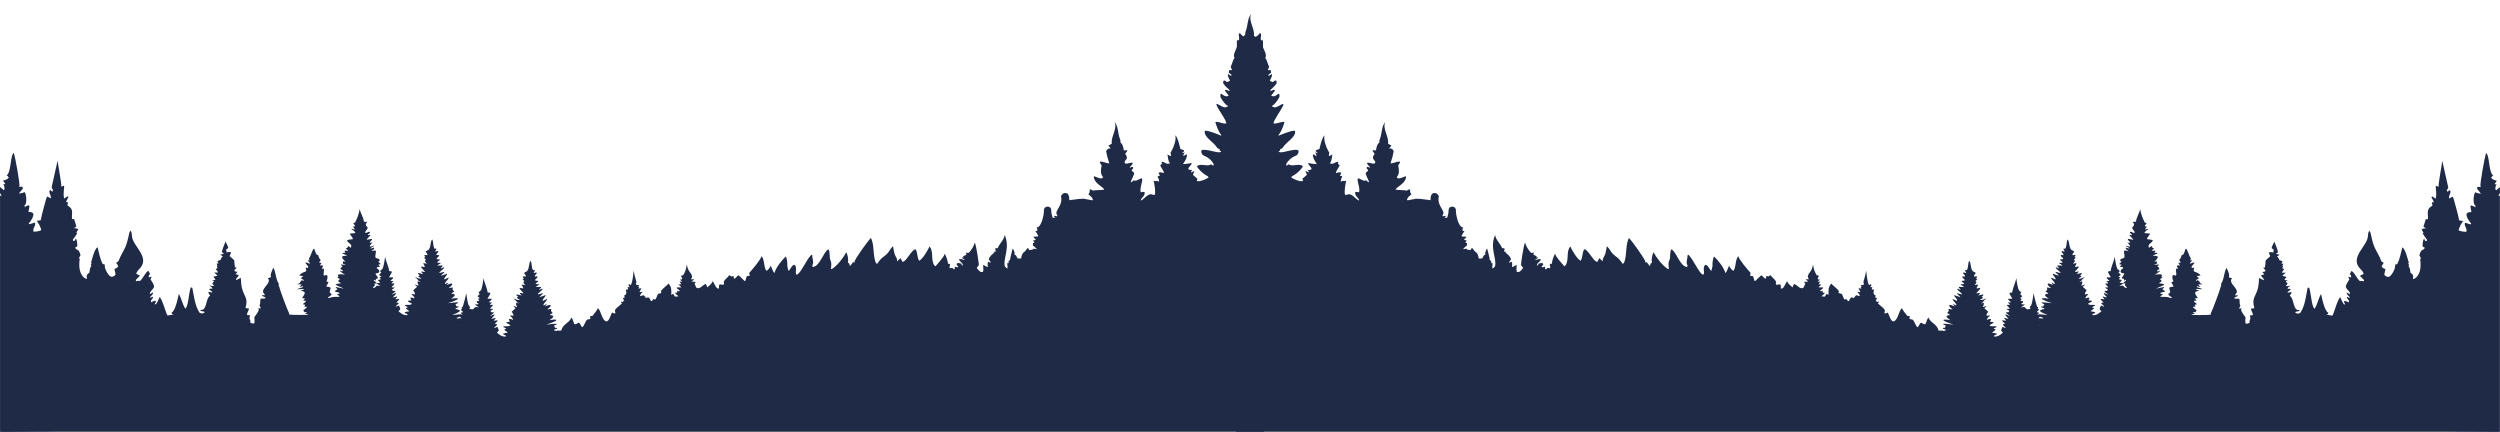
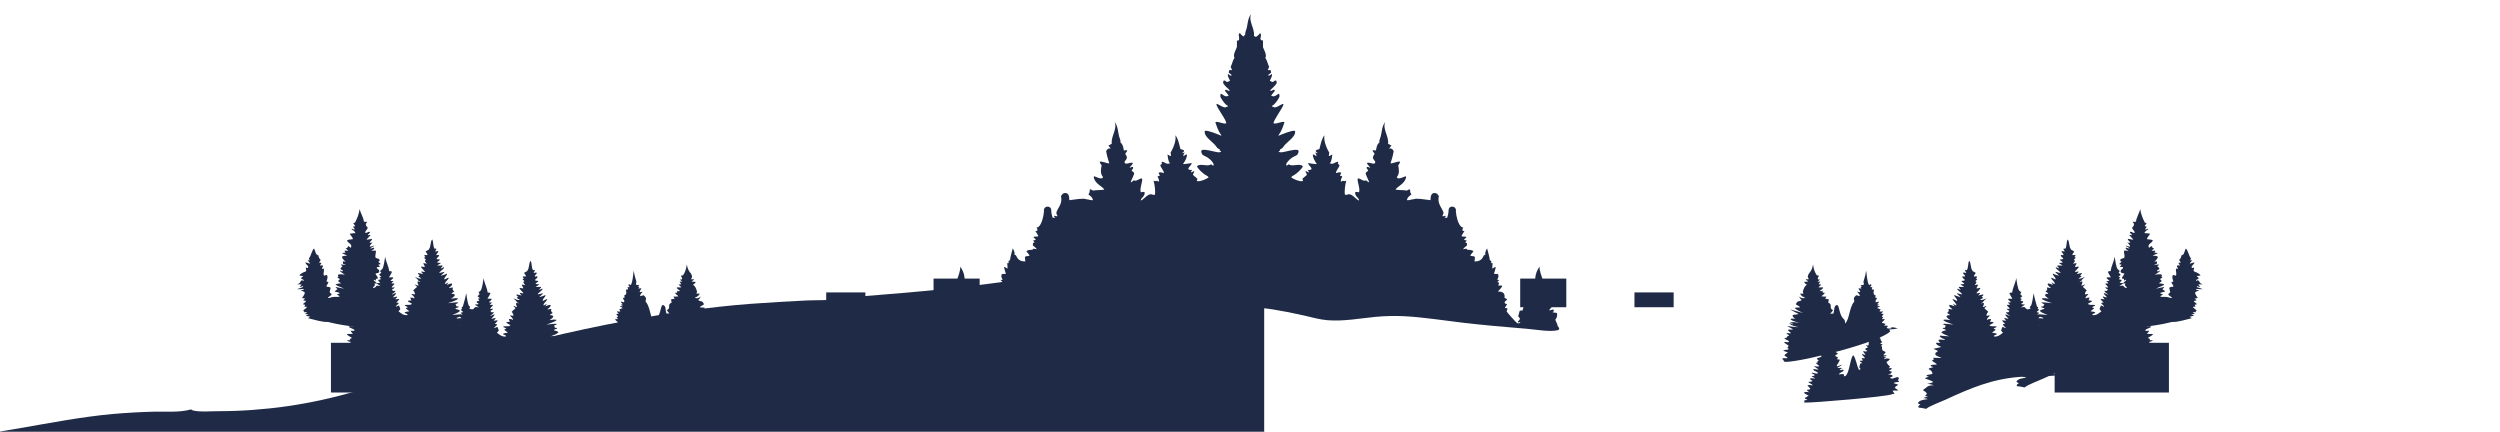
<svg xmlns="http://www.w3.org/2000/svg" version="1.1" id="Layer_1" x="0" y="0" viewBox="0 0 7592 1311" xml:space="preserve">
  <style>.st20{fill:#1f2a46}</style>
  <linearGradient id="SVGID_1_" gradientUnits="userSpaceOnUse" x1="2905.333" y1="-5784.402" x2="2861.397" y2="-5781.327" gradientTransform="matrix(2.109 0 0 -2.109 -2268.598 -11982.78)">
    <stop offset="0" stop-color="#2b2150" />
    <stop offset="1" stop-color="#4f3670" />
  </linearGradient>
  <path d="M3835.3 325.6v-202c-11.8-2.4-26.9-2.9-35.5-4.1-12-1.7-26.5-7-33.7-17.7-.3-.5-.6-1-1-1.5l-3.2 5.5c1.1 4.5 3 12.6.5 16.8-1.1 1.8-2.5 2.5-4.2 3.7l1.4.1c3.4.2 5.8.5 8.9-1.1l3 1.5c.8 5.6 1.5 8.1-.6 13.4l-2.8 1.4.7 2.5c2.9-1.4 4.5-2.7 7.8-2.6 2.6 5.7 2.9 11.9 3 18.1l-2.3 2.9c.4.1.8.2 1.1.3 2 .7 3.2 1.9 4.8 3.3 1.8 4.6 3.7 8.8 3.6 13.8l-3.7 5.1 1.6 1.4c4.1 3.8 7 6.3 7.8 12.3-.7 3.7-1.6 6.2-3.4 9.5l1.2 3.2c2.7-1.8 3.7-3.2 7-2.8 1.3 5.4-3.7 16.1-1.3 18.7l5.1-2.5 2.1 1.9c.5 11.3-9.6 14.6-10.3 22.3 7.8 1.8 15.5-4.7 23-1.7.1 6.6-1.2 11.7-5.9 16.5-3.7 3.7-12.2 7.7-12.3 12.5l2.3 1.4c3-2.6 5.7-4.9 9.4-6.5 2.6 2.3 2.4 4 3.1 7.3-3.9 8.3-13.7 14-15.5 22.7l1.3 1.4c20-11.4-.5-9.2 28.6-8.9l2 1.8c-1.5 9.2-16.4 21.9-23.2 29 2.3 3 5.6 2.6 9.2 3 6.7.8 13.7-.7 20.4-1.9z" fill="url(#SVGID_1_)" />
-   <path class="st20" d="M3133.6 753.1c.1.1.1.2.1.3 0-.1 0-.2-.1-.3zm1.6-2.2c-.6-.6-1.3-1.1-2-1.6.8.5 1.4 1 2 1.6zm-18.2-6.1c-.3-.2-.7-.5-1.1-.7.5.3.8.5 1.1.7zm7.4 1.3c.5.1 1 .2 1.6.3-.5 0-1-.2-1.6-.3z" />
  <path class="st20" d="M3799.7 119.5c-12-1.7-26.5-7-33.7-17.7-.3-.5-.6-1-1-1.5l-3.2 5.5c1.1 4.5 3 12.6.5 16.8-1.1 1.8-2.5 2.5-4.2 3.7 4.1 15.1-13.6 32.7-10.6 46.3l1.7 3c-.3.4-.6.7-.9 1.1-5 7-6.5 18.2-11 26l.7 1.6c1.3 2.8 2.3 5.7 3.4 8.6-4.5 1.4-4.3-2.4-9 1.1l-.9 6.7c2.6 2.1 5.1 4 7.9 5.9v3.6c-3.9-.7-6.3-2.9-9.3-5.3l-1.6 1.7c.6 8.4 3.9 11.2 6.9 18.4-3.3 2-5.9 3.7-9.8 4.1-3.7-3.3-4-4.4-9.1-4.7-2.6 4.1-2.4 4.2-1.6 9 5.2 7.7 11.6 13.4 18.4 19.6l-1.6 1.9 3-.4.1 1.8c-4.1-.1-7.4-2-11.1-3.8l-3.1.8-.4 2.8c3.4 4.5 6.9 9 10.6 13.3l-.7 1.8c-4.3 1.4-7 2-11.4-.1-2.9-1.4-5.5-3.6-8.2-5.3-1.3-.8-2.3-.9-3.7-.8-1 4.3-1.7 7.7.5 11.7 4.3 7.5 14.1 22.8 22 24.7l-1 2.1c-.5.1-1 .2-1.4.3-2.2.5-3.7 1.4-5.7 2.4-9.3-.5-17-7.6-25.6-10.9l-1.8 1.9c3.2 12.8 32.4 49.9 29.9 57.6-10.8 2.2-23.6-7-33-4.1 3.7 12.1 9.2 27.9 16.9 37.9 1 1.3 1.2 2.1 1.4 3.7-8.9-3.7-40.9-17.3-49.2-15-.4.1-.8.4-1.2.5-.9 6.3 1.1 10.9 4.7 15.8 8.9 12.3 23.1 20.4 31.3 32.9 2.6 4 5.2 5.2 9.5 6.9l-.3 3.3 5.1 3.4c-4 3-7.3 2.7-12.1 2-14-2-32.4-9-46.1-6.7l-2.9 2.9c.3 5 1.4 7.7 4.1 11.8 3.1 1.9 5.9 3.6 9.3 5 8 3.2 19.4 13.2 23.4 21.1.9 1.7.9 3.2 1 5.1l-1.6 1.9-6.4-4.4c-9.4 8.9-32.4-4.2-42.6 5.9 1.9 7.7 18.6 22.2 25.6 26.5 3.8 2.4 8 3.5 9.8 7.7-7.9 5.1-24.1 12.7-33.6 11.2-.9-.1-1.6-.5-2.4-.8.5-2.3 1-4.4 1.9-6.5-4.6-3.8-9.2-7.7-13.6-11.7.6-3.7 2.7-6.8 4.4-10l-1.8-1.3-8.5 4.1c0-3.3 1.8-5.1 3.5-7.8-5 0-7.5.7-11.7-2.5.1-6.8 9.1-10.6 10.6-18.4-8.7 1.1-18.1 3.1-26.8 3.2 5.3-7.6 12.9-19.7 12.1-29.4-4.5.2-6.9 3-10.5 5.6-1.2-3.9 1.9-8.4 3.5-12.1l-6.1 2.8-1.3-.6 5.6-5.3-.3-2.9c-3.4-1.4-7.1-3.3-10.7-3.8-3.6-13.3-6.5-31.6-15.5-42.1 3.4 13.7-4.6 35.9-11.6 48-.9 1.5-1.8 3-2.8 4.5.5 3.5.9 7 1.4 10.5-3.8.7-7.4-3.1-10.9-4.8 1.3 7.5 2 22.2 7.9 26.9-5.3 2.1-7.4 2.3-12.8 0-4.5-2-8.3-5.3-13.2-4l1.5 4.6c-1.7 2.2-3 3.8-5.2 5.5 1.8 7.4 11.5 17.4 11.1 23.8-6.3-1.6-9.7-3.3-16-1.4.4 4.2 1.2 4.7 3.7 7.9l-2.2.4 3.2 1.1c-3.1.5-5.6.4-8.1 2.5 2.5 5.5 5 8.9 4.3 15l-2 .3-3.6-2.7c-4.2 2.4-6.4 1.2-11 .3.2.6.4 1.2.6 1.7 2.6 7.9 6.6 34.3 3.1 41.1-2.9.5-4.2 0-7-1-4.6-1.6-7.9-1-12.2 1.2-8.8 4.5-14 13.4-23.2 17.2.3-9.6 14.3-12.5 11.5-26.1-4.2-.8-7.2-.1-11.4.9-4.2-13.1 7.2-34.3 3.7-42.2-9.4 0-16 10.2-25.2 5.9-2.2 1.7-6.5 6-9.1 6 .7-5.8 12.6-25.4 10.1-29.1-1.7-2.5-4.6-4.1-7.1-5.8.4-6.4 6.2-4.5 4-11.6-4-1.2-6.9 1.2-10.5 2.9 2.3-6.2 9.1-8.9 10-15.5-8.6-2.3-15.4 4.3-23.8 1.7l-1.6-5.1c2.8-3.8 8.1-9.1 7.3-14-.6-3.5-3.3-7.1-5.1-10.1 1.9-3 3.9-5.8 6-8.6l-.6-2.5c-3.1.4-6.3.7-9.4.9-1.7-8.5-2.7-18.6-10.3-23.9 0-.4 0-.8.1-1.3.1-4.2-.4-6.7-2-10.5-6.6-16.7-4.2-36.4-15.9-51 9 22-12 44.4-8.6 66.2-3.6 1.9-7 3.8-10.4 5.9 2.5 2.8 5.1 5.6 7.1 8.9-5.1-.6-5.8-1-10 2.3-2.2 1.7-2.8 3.2-3.8 5.8 2 12.7 5.7 24.7 9.5 36.9-9.3 0-20.1-6.9-28.9-5.1.4 4.5 3 7.5 5.6 11-1.9 10.8-4.5 23.4 2.3 33.1.9 1.3 1.1 1.5 2.3 2.8-2.3 2.7-2.7 3.8-6.4 3.8-6.1 0-15-4.6-21-6.7-1.5 2.9-1.3 3.3-.4 6.4 5.5 18.3 28 25.8 31.2 34.4-11 2-22.5.8-33.8 2.8-3.2-1.1-5.3-2.2-8-4.1l-2.1 1.5-.1 1.7c-.2 4.7-.4 7.6-3.7 11.3l-.6.7c2.4 2.4 4.6 4.5 7.4 6.5 3.3 2.4 4.8 6.2 6.5 9.8l-1.8 2.1c-6.6-.3-12.3-2.8-18.7-3.1-7.4-4.1-32.6.6-51.2 2.8.1-5.7-.3-11.1-2.9-16.4-2.6-5.5-10.3-6.9-15.2-4-.6.4-1.1.7-1.6 1.2l-.1-.8-5.7 7.7c6.4 23.8-12 38.4-14 50.7-.3 1.6 2.5 7.6 3.3 9.5l-1.7 1.2-7.2-2-1.3 1.8 3.8 4.8c-2.5-.1-4.9-.3-7.4-.7-.1.9 0 1.9.1 2.8-2.7-8.2-5.1-16.8-5-25.4.2-13.2-18.3-14.3-21.7-3.5l-.3-.3v1.2c-.2.8-.3 1.7-.3 2.6 0 1.4 0 2.9.1 4.3-1.1 14.9-6.3 35.3-14.5 44.4-1.8 2-3.3 2.7-5.7 3.5v1l-3-1.3c3.6 4.3 3.1 5 3.1 10.8l-5.9.8c3.2 4.7 6.1 9.2 8.7 14.3l-1.1 2.1c-4.5.2-9.2.2-13.6 1 1.7 4.1 3.9 5 7.4 7.6-2.7 3.4-4.6 2.9-8.7 3.6 1.7 1.8 3.3 3.7 4.9 5.6l-5.1 2.3v7.4l1.3.9c4.3 3.1 7.5 6.2 10.8 10.3-4.4-.8-8.7-2.2-13-.7l1.1 2c-5.7.6-16 .5-19.9 4.7 1.7 4.2 9.9 10.7 9.2 13.7-3.8 1-7.3 1.6-11.2 1.8l-2.6 2.6c.3 4.3.8 8.6 1.2 12.9-8 .1-14.7-.9-21-6.6-2.4-2.1-3.7-4.8-5.2-7.6-.7-1.4-1.4-2.7-2.1-4.1l-4.6-2.2c.1-.4.2-.8.3-1.3.8-6.1-2.4-12.8-5.5-17.7-2.9 11.5-6.8 23.5-8.4 35.3-2.4 2.1-4.4 3-5.1 6.2l2 2.4-2.3 1h-3.2c.7 5.5 1.4 10.7 1.2 16.3-3.4-1.4-6.1-3.1-9.1-5.2l-1.4 1.6c1.4 6.7 3.2 13 5.4 19.4-5.1 1.9-7.4-1.2-12.8 1.7-1.2 5-1.4 8.7 1.5 13.4.5.8 1.3 1.7 1.9 2.4-2.5 1.5-4.1 1.3-6.9 1.2 2 2.3 4 4.4 6.2 6.6l-5.2 1.5c-.2 4.3.7 5.1 2.9 8.8l-2.3-.8.4.4.1.8-1.5-.1c-3.7-.3-6.2-.7-9.6 1.1 2.4 6 9 11.9 13.3 16.7-1.8.2-3.5.5-5.3.6-5.3.5-8 1.3-12.3 4.9-3.2 4.9-2.9 8.5-2.6 14.1l-7.3 3.6.4 2.8c4.4 3.2 5.8 3.1 6.9 8.6-2.7 3.2-3.7 2.9-7.6 3.8 1.7 3.6 3.6 6.7 6 9.9v2.1l-7 .7c-1.1 4.5 2.4 6 2.3 9.4-.1 2.1-27.8 32.7-30.8 34.7-3.7 2.5-4.7 1.9-8.7 1.1l-2.6-3.5 6.6 1.6 1.8-2.4c-3.6-3.6-6.4-5.1-6.7-10.4 3.1-2.5 3.3-2.8 4.6-6.6l1.3 2.2-5.3-18.6c-2.7-1-5.3-.7-8.1-.5-1.5-3.4-2.3-6.3-2.8-10l-6-2 7.5-11.1c-3.6-7.5-5.3-8.6-12.7-11.1-1-.4-2-.7-3.1-1l-.9-2.5c4.8-6.7 5.9-9.4 4.6-17.7-.4-2.8-.8-5.7-1.7-8.4-4.2 2.1-8.3 4.1-12.7 5.8l-.7-2.7c3-3.2 7.7-7 8.8-11.2-.5 0-1.1 0-1.6-.1-2.5-.3-2.7-1-4.6-2.3-2.7-1.8-6.5-2.6-9.5-3.5 2.9-4.5 8.2-2.9 10.2-7.5l-4.6-.8c-1.2-3.3.6-6.1-2.7-8l-6.1.8c0-.6 0-1.2-.1-1.8-.1-1.6-.3-3.3-.4-4.9-.9-10.8-6-25.1-13.2-33.2 1.5 11.3-6.6 29.9-9.9 41.1l-7.4 2c1.3 6.2 2.8 12.4 4.6 18.6-4.5-.7-4.8-4.5-9.8-3.8.3.6.6 1.2.8 1.9 1.6 4.3-1.4 12-2.5 16.4l-3.2 2.6-5.9-1.9c1.8 5.8 2.6 8.3.3 13.9 1.5 3.4 3.1 6.9 4.3 10.4-2.3 1.6-4.7 3.1-7.1 4.6l.8.5c2.2 1.4 3.6 2.4 5 4.6-3.9 1.9-11.3-.1-13 3.4 4.7 5.7 9.3 11.4 13.8 17.1l-.9 1.4-10.3-3-2.6 1.8v3.1l3.6 3.2c-4.2 2.8-13 .1-13.6 4.8-.8 6.4.9 13.4 5.4 18-1.9 4.6-3.5 10-6.4 14l2 1.1-2.2.1c.1 2 .5 2.4-.7 4-2.3 3-3.8 5.1-4.7 8.7 2.1 3.5 1.9 3.4 5.7 4.5 25.5 5.3 66.3-2.5 92.6-4.6 66-5.4 131.6-11 197.4-18.8 57.6-6.8 115.5-16.1 173.4-19.3 14.9-.8 29.8-1 44.7-.7 14.9.3 29.8 1.2 44.6 2.6 47.6 4.8 97.4 14 145.3 10.2 23.5-1.9 46.4-8.6 69.3-13.8 32-7.4 64.1-13.8 96.5-19 26-4 52.2-6.3 78.6-6.9 10.2-.2 20.6.5 30.8.4V123.6c-11.8-2.4-26.8-2.9-35.5-4.1z" />
  <path class="st20" d="M2549.7 905.3c-29.4 8.4-68.9 5.6-99.6 7.1-57.4 2.7-114.8 6.2-172.2 10.4-126.2 9.6-249.9 28.2-374.3 51.1-172 31.6-344 74.8-512.7 121.3-53.2 15-106.2 30.7-159 46.9-26.1 7.8-55.7 19.5-82.7 22.4-17.1 11.7-46.2 17-66.2 22.7-17.2 5.1-34.4 9.9-51.8 14.4-17.3 4.5-34.8 8.6-52.3 12.5-17.5 3.8-35 7.4-52.7 10.6-17.6 3.2-35.3 6.1-53 8.7-17.7 2.6-35.5 4.8-53.3 6.7-17.8 1.9-35.6 3.5-53.5 4.8-17.9 1.3-35.7 2.2-53.6 2.9-17.9.6-35.8.9-53.7.9-22.2.1-49.3 2.8-70.9-1.7-2.9-.6-5.5-2-8-3.7-36.4 10-74.4 6-111.8 6.8-42.6 1.1-85.1 3.5-127.6 7.2-95.4 8.9-189.8 27.3-284.1 43.6-37.3 6.4-75 12.2-112.6 18.8h3895v-511c-13.6.1-27.2-.8-40.8-.5-34.9.9-69.5 3.9-104 9.2-42.8 6.9-85.4 15.3-127.7 25.1-30.3 6.9-60.6 15.8-91.7 18.3-63.3 5-129.3-7.2-192.3-13.5-19.6-1.9-39.3-3.1-59-3.5-19.7-.4-39.4-.1-59.1.9-76.6 4.2-153.2 16.5-229.4 25.6-87 10.3-173.8 17.8-261.1 24.9" />
-   <path class="st20" d="M1352.3 1192c-6.3-8.3-12.9-16.2-20-23.8-13.1-13.9-29.8-27.2-49.7-27.4-28.2-.2-48.5 23.7-67.1 41.9-14.7-30.4-33.6-97.1-56.4-119l-3.6.8c-2.2 16.6-13.4 36.2-21.8 50.7-4.6 7.8-8.1 13.8-17.1 16.1-15.3-16-9.4-53.1-16.1-73.9-3.1-9.6-27-68.9-30.9-74.1-.7-.9-4.8-2.6-6-3.2l.4-3.8c-5.8-3.6-13.5-31.2-17.8-39.2-.2 3.4-.6 6.7-1.3 10-1.9 8.7-1.4 12-8.8 16.9-.4-.6-.7-1.1-1.2-1.7-9.9-11.4-132.5-3.2-156.7-7.1.1-3.2-.2-4.3-1.7-7.2-4.3-8-27.5-69.9-28.4-76.9-.1-.5-.1-1-.1-1.5l-1.7-.7.4-7.1c-10.6-16.1-7.9-33.7-16.5-48.4-1.4 1.3-.9.6-1.7 2.7-3 7.8-8.7 17.7-5.4 25.6l-9.8 3.1c12.8 13.7-16.8 28.1-14.5 41.9.5 3 4.7 5.3 5.4 10.1l-7.8-.8-.1 2.7 9.1 4.1 1.1 2.9c-4.8 1.5-9.1 1.3-14 1.1l-2.1 3.2c.3 6.2.3 10.8-1.8 16.7-.2.5-.4.9-.5 1.4l4.2 8.4-8.2-.4 1.8 4c-.9 7.6-9.4 16.6-13.6 23.3.7 6.5 1.2 12 0 18.5-5.4 1.4-6.9.1-12.1-1.8.6-5 0-7.3-2.1-11.8-.2-.5-.4-.9-.7-1.4.8-3.2 1.3-6.3 1.8-9.5l-9-.6c-.5-8.5 5.8-12.8 5.5-20.2-3.8 0-6.5 0-10.2-1.3 8.7-30.1-3.3-33.4-10.4-58.9-2.8-10-3-22.1-3.9-32.5-4.8 2.1-9.4 4.5-14.1 6.8-1.8-6.3 6.7-8.5 7.7-15.6l-9.5-2.3c1.8-2.7 3.9-4.7 6.2-7l-8.8-1.9-.7-3.8 7-7.4-5.5-.9c-1.2-7.2-1.8-14.4-2.3-21.7-3.8-3.6-7.7-7.3-11.8-10.6l-2.2-1.8 4.7-10.7c-3.3-2.7-8.9-1.5-13.5-.9l-1.8-8.2c2.4-1.6 4.9-2.8 6.3-5.4 1-1.8-5.8-13.9-6.9-16.7l-1-2.6c-4 10.4-9.1 21.3-11.4 32.2l6.5 5.4-11.2 2.3 7.9 5.8c-3 2.3-4.6 3.6-5.9 7.3-.3.9-.6 1.9-.9 2.9-3.3 1.4-6.7 2.8-10 4.2l3.6 7c-2.1.1-4.3.1-6.4.2l3.1 5.5-1.6 1.8c1 2.4 1.4 4 1.5 6.6l-5.3 2.7c3.2 3.5 5.6 6 7 10.7l-11.8-.2 10.6 9.3-13 3.9c2.8 2.8 5.1 5.1 6.7 8.8l-11.2 2.4 6.6 1.3c-.8 2.2-1.9 3.7-3.4 5.5l-1.9 2.3 5.6 6.8c-4.2 1.6-10.2-.2-14.7-1 4.5 3.1 8.2 4.2 9.7 9.7l-8.8.2-.6 2.6 8.6 6.5-.1 2.7c-4.5-1.3-7.7-2.5-12.3-1.1 1.9 3.5 4 6.9 6.1 10.4-10.7 6.4-10 28.4-17.9 39-3.5 4.7-6 3.9-11.4 4.4l.3 2.7 11.3 2.5.6 3.4c-7.3 2.4-7.5 3-14.5 0-14.1-19.1-17.9-53-22.4-75.9l-4.6-1.4c-6.1 15.8-7.1 57.2-16.5 64.8-9.2-13.6-11.3-30.8-19.8-44.9-1.4 5.9-2.7 11.9-4.2 17.9-2.9 11.4-8.2 33.4-18.1 39.4l1.9 3.7 4.6 1.5-18.5 3.2-2.2-3.5 5.7-1.7-5.7 1.4c-5.6-13.2-12.9-43-21.8-52.6-3.3 7.9-6.2 15.6-11.5 22.3l-3.7-.4 4.3-7.6-3.4-3c-4.2 1.2-7.8 2.9-11.6 4.9-2.7-9.4 6-7.8 5.7-16.6-3.1-.1-4.6 1.4-7.3 2.8l-1.9-1.6c4.3-4.7 9.5-8.2 9.7-14.8l-10 5.4c-.5-9 9.6-13.1 12.4-21.4 2.1-6.2-7.2-18-10.5-23.7 1.6-2.9 2.9-4.7 2.9-8.1l-8.2 2.4.6-7.2 3.7-2.7-5.2-10.1c-10 4.6-16.1 23.4-26 31.1-4.3-1.4-6.3-1.1-10.5.2-.4.1-.9.3-1.3.4l-.4-4.1c3.9-4.4 8.1-8.4 12.4-12.4-2.8-2-5.1-3.6-8.3-4.7l-2.7-.9c.6-8.2 7.9-13.2 12.8-19.2 27.1-33.5-23-65.3-25.9-94.6-.7-7.1-.3-13.3-5.3-18.6l-1.3 5.8-.5-2.5c-3.8 15-6.6 32.6-12.8 46.7-6.4 14.5-15.6 27.5-20.7 42.6-1.2 3.5-4.6 2.4-7.4 5.8l6.4 10.1c-3.8 6.2-5.4 6.1-11.9 8.9 1.5 5.6 2.7 11.2 3.6 16.9-4.3 5.2-5.2 5.2-11.8 6.8-2.9-.7-4.6-1.4-6.8-3.5-6.3-6.3-13.9-19.5-14.1-28.4-.1-2-.3-4-.5-6l-5.8-1c-8.4-15-11.2-34.6-15.8-51.1-9.7 5.7-16.4 36.2-19.8 47.4l2.2.7-2.8 5.6.9 2.9 1.9-.8c-6.1 6.3-5.8 13.2-7.2 21.8-1.6 1-3.6 2.1-5 3.5-4.5 4.8-2.9 9-2.3 15-.6 0-1.3 0-1.9-.1-4.8-1-9.5-5.7-12.4-9.6-10.7-14.6-9.8-35.7-7.6-52.6l-3.2 1c1.3-2.9 2.6-5.7 4.2-8.5l1.4-2.3c-6.9-23.4-10.8-11.1-16.7-22.9 4.1-1.8 5.1-1.7 7.1-5.6-.9-7.5-.2-16.2-5.2-21.9l-2.5 6.4-4.8 1.3-1.2-4.1c5-6.3 9.1-13 13.3-19.8l-2.8-1.7c1.8-3.5 3.8-6.6 6.1-9.8-3.4-3.5-9.9-3.3-14.8-4.1 3.7-.1 6.2-2.7 8.9-4.9l-7.1-22.9c-3.1 1.2-3.1 1.3-6.3.3-.8-8 1.3-17.8-.1-25.3-1.5-8.1-6.6-10.8-12.8-15.2-2.7-2 1.8-6 .5-10.4l-5.9-.6c2.8-5.2 5.4-10.5 7.8-15.9l-3.8-1.2-9 6.6c-4-9.8-.9-26.7-.3-37.4l-2.6-1.7c-2.3 1.9-3.4 2.3-6.3 2.5 1.2-8.3-9.6-63.6-11.1-78.6-1.8 9.2-18.2 80.6-18.2 80.8.5 2.7 3.4 6.9 4.6 9.4l-2.4 4.1-6.3-4.9c-8.1 4.4 4.4 16.7 1.5 25.2-3.8-2.3-7.4-4-11.5-5.6-3 7.1-17.4 61.1-18.4 69-.1.9-.2 1.9-.3 2.8-4.1 1.2-8 1.6-12.2 1.9l8.7 14.1-.6-.2c2.6 4.8 4.4 9.1 5.6 14.5-7 3.6-15.8 4.5-23.5 4.7-4-10.6 7.8-17.3 4-27.6-5.7 1.8-11.5 3.4-17.3 5l-1.5-2.4c6.9-8.3 14.6-18.5 14.2-29.8-5.3-5.6-8-4.6-15.1-5.2 1.6-5.9 2.3-11.6 3-17.7l-2.8-2.8c-3.6 1.4-6.9 3-10.3 4.9l-2.6-3.3c2.1-1.4 3.8-3.2 4.6-5.7 3.2-9.7 1.8-26.8-3-35.5-5.8 2.1-10.9 3.6-17 4.4-.3-2.4 9.7-12.2 11.5-16.2l-1.9-4.7-10.1.4c.3-.6.7-1.2 1-1.9 2.8-6.1-12.8-89.2-16.6-101.1-11.1 5.5-7.5 55.5-20.8 67.5-.3.3-.7.6-1.1.9 3.3 1.7 4.4 3.5 6.4 6.6-4.2 5.9-10.8 7.1-17.3 9.3 2.5 3.2 4.6 6.3 6.7 9.8-2.8 1.1-1.8 1.1-4.5.8-.6-.1-1.1-.2-1.7-.3 1.1 2.1 2.4 4.4 3 6.7 1.3 4.8 1.5 8-1 12.2l-11.7-10L0 569v17.3c.4.7.8 1.4 1.3 2.1 1.7 2.5 2.4 3.3 3.5 6.3-1.6-.3-3.2-.5-4.7-.7v717.4c187.7-1.4 375.4-6.2 563-14.5 83.1-4.1 167.1-17.3 250.2-17.4 40.4-5.2 81.9-7.9 122.6-10.5 58.6-2.7 116.4-12.5 175.3-11.1 64.2-4.5 128.8-13.7 193-15.7 54.5-6.8 109.4-9.8 163.7-18.8-33.9-18.6-86.8-2.1-115.6-31.4zM71.7 626.8l3.9 2c-.3.2-.6.3-1 .5l-2.9-2.5zm616 138l.6 1.6c-.6.1-1.1.1-1.6.2l1-1.8zm2555 389l12.3-3.2.6-2.4c-13.9-8.1-46.8-8.7-54.9-21.2l7.8-.5c-.8-3.8-3.3-6.5-5.7-9.5 14.5-3.7 32.8 2.5 48.3 1.2l-.1-1.4c-9.3-4-18.5-8.2-27.6-12.8 13.8-2.4 32.2-1.9 44.6-8.9l-.9-2.2c-3.6-1-7.3-2-10.8-3.1-3.4-1.1-8.5-2-10.4-5 7-6.9-.4-3.9.8-11.1 6.4.9 12.2 1.3 18.6.9-3.7-1.7-5.8-4.7-8.4-7.7-.6-5.2 12.5-4.9 18.2-13.5l4.6-.8-.1-1.5-5.1-4.1c2.1-2.1 6.3-7.2 11.2-13.3l69.2-262.2c-1-1.5-2.2-2.7-3.6-3.5-3.2 2.3-21.4 24.8-23 28.6l3.3 4.7c-2.5 2.1-5.1 2.6-8.1 3.4-.8 4.1.9 15.8-1.7 17.7-3.4 2.5-9.3 3-13.5 3.8-4.3-3.3-4-5.3-5.1-10.2l.7-2.4c2.8-.7 4.8-.5 7.7-.2l-.2-3-7.5-3.9c.5-11.6-.8-20.2-3.4-31.4-11.2 10.4-21.6 20.2-29 33.7-5.9 10.7-15.2 45.9-24.3 50.1-4.4-1.2-8.1-3-12.5-1.4-.6 4.3-.1 6.6-3.4 9.6-5.2-1.7-7.3-3.6-9.9-8.5-1.1-2.2-1.7-4.7-2.3-7.1l1.4-2.2 7.4.5-.1-2.8-9.6-7-.5-3.3c4.1-.8 7.4 0 11.5.8l.3-1.9-7.4-8.7c1.5-6.3 6.7-21.4 3.8-27.1l-3.9-1.3c2.9-13.9 4.5-28-3.2-41-.5-.9-1.5-2-2.1-2.7-2 5.9-16.9 30.4-20.7 34.7-4.2 4.8-10.4 5.2-12.9 11.5l5.9 5.1-.3 2.1c-4.2-.4-8.8-1.9-12.3.5 1.6 3.9 2.5 4.2 5.8 6.5l-4.6 2.8c.6 1.9 1.4 3.7 2.2 5.6l-3.3-2.6c-5.3 1.5-6.4 2.9-10.4 6.8l.3 2.7c3.4 1.6 6.8 2.6 10.4 3.7l-.2 2.4c-3.9-.5-7.5-1.3-11.2-2.3l-1.3 2.6c2.9 4.5 6.4 6.1 11 8.4l1 1.6c-5.8 2.5-8.2 1.6-14.4.9l4.5 11-8.8-1-.7 1 1.1 4.7-6.1-1.8c-.6 3.2-1 6.3-1.2 9.6-2.3-2.6-3.4-4.9-4.6-8.2l-2.6.1c-1.7 4.6 1.5 8.7-1.2 11.9-4.4-2.6-4.9-3.7-7.3-8.3.6-4.3 6.9-11.6 5.1-14.6-.7-1.2-2.2-2.5-3-3.5.8-2.1 1.6-4.1 2.9-6.1-.5-.5-1.1-1-1.6-1.5-2-1.9-3.2-4-4.4-6.5.7-6.3 4.8-14.8 3-20.7-3.8 1.2-4.3 4.2-8.2 4.9-.1-6.9 5.7-8.5 6.1-15.7-4.8-3.4-5.5-4-6.4-10-1.8-12.3.7-28.5-5.5-39.1l-2.2-.8-5.4 7c-2 2.5-3.5 4.2-6.1 6-5.8 4-7 12.1-8.1 18.6-3.5.7-6.1.5-9.5-.1l-.8 2.4 3.3 5.4c-3.9 2.3-7.8 4.5-11.8 6.7 1.4 3.7 2.7 4.1 5.8 6.3-3.5 4.1-11.9 2-16.5 6.8 3.9 2.6 9.3 4.8 10.3 9.4-3.3.9-6.2.5-9.6.2-.2.5-.4 1.1-.6 1.6-2 4.8-5.5 7.8-7.1 13-4.5.3-5.6-1.2-9.3-3.6l-.3-1.5 8.5 1.5.9-1.8c-3.6-3.3-7.3-6.5-11-9.6 3.7.6 5.1 1.1 8 3.5l1.9-1.3c-2.9-5.4-10.7-10.9-12-16.5-5.2-22.1 17.1-55.4-.2-93.7-.7 13.8-16.4 26.8-21.1 40.2l-7 .1c-1.4 4.2 2.1 8.7.4 11-.6-.1-1.1-.2-1.7-.2-1.8-.2-2.9-.1-4.7.3l2.7 2.4c-6.9 5.3-14.6 11.2-16.7 20.1 1.7 3.2 3.4 5.8 5.8 8.5l-.5 1.7-7.9-2.6c-1.3 5.1-1.6 8.2-.5 13.3.1.6.2 1.1.3 1.7.1.3.2.7.2 1-5.5-1.1-9.3-3.7-13.8-6.8-2.3 7.3 2.2 15.2-2 21.8-4.4.4-6.1.4-9.7-2.5-3.1-2.5-5.8-6.3-8.4-9.3 1.1-4.7 4.9-6 5.9-9.3 1.1-3.6-8.2-60.9-11-65.3-.5-.9-1.1-1.7-1.8-2.5-.3 8-10.5 23.5-16.1 29.2-.6.6-1.7 1.4-2.4 1.9l-7.7-1-.7 1.7 2.5 1.6-.8 3.1c-3.2 1.6-6.5 3.2-9.6 5l2 3.6-6.3-.6c1.2 3.2 6.2 5.5 9 7.3l-1 1c-5-1.4-11.3-4.6-15.9-2.4.5 7.1 11.4 9.6 11.3 17.8l-2.5 1.5-2.2-6.2c-4.8-1.7-7.5-2.1-12.4-1l-2 2.4c1 3.6 2.9 5.2 5.5 7.6l-2.1 2.3c-2.9-.6-5.8-1.3-8.7-2-.3 2.6-.3 4.8 0 7.5l-3.2.3-3.9-4-8.1.8c-1.2-3.9 0-7.2 1-11l-1.6-2.3h-4.9V800c-.3-8.6-5.6-22.1-9.7-29.7-2.7 11.6-20.2 28.3-28 38.4-4.7-2.5-5.8-5.9-7.4-10.9-5.2-15.7.6-35.9-10.7-49.5-4.4 10.4-20.7 37.8-30.5 43-.3.2-.7.2-1 .4-7-9.2-3.8-25-11.4-35-12.7 2.3-29.5 41.5-39.9 38.1l-4.9-10.8c-4.3 2.9-7.1 5.5-10.2 9.7-.9-2.4-.6-1-.5-3.6.1-5.3-5.4-12.1-7.3-17.4-2.7-7.6-3.4-16.8-5.3-24.8l-1.4 1.2c-6.4 5.8-9 12.5-14.3 19-5.4 6.7-14.2 11.8-20.5 17.8-4.7 4.5-8.2 10.4-12.2 15.6-4.2-2.4-5.1-6.5-6.4-11.1-5.7-20.5-2.6-49.5-12.2-67.7-7.9 6.3-49.1 64.5-50.1 71.9l1 2.3-5.5-.5c-3 4.1-5.9 8.1-9.3 11.8-.6-1.9-1.1-5.8-2-7.5-.9-1.7-5-2.4-4.2-4.5 2.5-6.9-.8-22.9-4.3-29.1-.2-.4-.5-.7-.7-1-9.1 17.6-26.4 39.6-43 50.6l-3.3.2c.7-8.6 2.6-18.3-1.4-26.2-4.5-8.9-.2-26.6-6.6-33.7-15.6 8.6-26 53.1-47.8 53.7-2.2-5.4.9-6.4 1.6-11.3.9-6.5-2.9-16.9-2.7-24.6l-1.7-1.5c-15.3 11.8-33.8 60.1-46.3 60.9-5.4-8.7 3.8-20.7-5.7-30.2-5.2.9-7 3.5-10 7.8-2.4 3.4-4.7 6.8-6.9 10.2l-1.8-.2c-.8-4.1-4-13.7-3.2-16.9 1-3.9-2.2-22.9-4.3-26-13.7 11.9-29.6 32.9-34.9 50.2-4.5-3.1-8.3-16.9-11.3-22.6-1.5 4.8-7.2 13-11.8 15.3-.5.2-.9.4-1.4.6-8.9-12.3-4.1-31.5-14.6-44.7-2.3 10.9-28.9 41.7-37.4 51 .2 3.2.8 5.4 1.9 8.4l-9.3 1.6c-1.7 4.8-3.2 9.6-4.7 14.5l-2 .1-18.1-17.3c-5.7 1.8-9.7 11.9-14.3 9.7l-1.5-7.7c-2.6 0-3.3.6-5.6 1.8l-7.1-4.3c-4.2 7.4-11.8 11.4-15.6 17.9-2.8 4.7 2.3 6.1-2.4 11.8-4.5-.9-8.1-2.5-12.5-.7-.7 3.9-.8 7.3-.6 11.2-2.6.7-2.6 1.3-5.1-.3-6.3-4.1-9-15.9-14.3-21.8-1.7 8-10.6 14-16.5 19.1-1.3-5-1.2-6.8-5.2-10.3-10.2 4.1-14.9 15.6-26.9 12.1-2.7-4.1-4.3-8-5.9-12.7l-3.2-1.6c-15.8 9-22.3 38.5-37.5 47.8l-2.9-7.9c-5.6.4-9.4 6-14 9.3-2.4-5.6-3.2-14-8.3-17-1.7 1.2-3.5 2.4-5.3 3.3.6-13.9 1.6-23.3-8-34.6-4.6 5.7-22.2 18.2-23.3 23.7l1.3 4.7c-3.4 1.7-6.2 2.2-9.9 2.7-3.9 5.9-4.3 13.8-9.6 18.1l-3.6-2.9c-2.6 2-3.7 4-5.2 6.8l-3.3-.1c-2.4-4.4-3.9-9.5-8.6-11.5-22.1 7.5-31.4 34.2-47.2 48.7-10.8-10.6-14.7-30.5-26.1-40.4-6 15.1-18.7 18.1-26.7 29.6-1.5 2.2.1 7 .7 9.4l-1.4 2.2c-3.2-.6-5.6-1.5-8.5-3-5.6 8.5-6.5 19.8-14.5 26.2-2.9.4-4.1 1.3-6.5-.5-11.9-8.9-12.4-30.4-22.3-39.1-3.6 8.9-10.9 15.6-16.3 23.4l-7.4 1c-.1 2.7.3 4.4 1.2 6.9-4.2 4.7-6.1 1.2-9.7 3.6-6 4-8.6 17.9-15 23.2-5.6-3.7-6.2-13.9-12-13.8-4.4 2.6-6.8 5.1-12.1 4.5-3.2-6.5-4.5-15.1-9.3-20.5-5 16.6-26 19.2-30.3 39.3-4.7 1.6-8.8.8-13.6.2-2.6 5.3-4.3 10.2-9.9 12.8-5.4-.5-6.1-1-9.7-5.4-1.6-2-3-4.1-4.4-6.2-12.9.4-20.4 18.1-35.5 18.4-9.2 8.1-24.7 14.3-37 13.9-5.9-.2-11.5-.8-17.5-.7-1.2-6.5-9.1-15.9-14.4-20-.9-.7-2.1-1.4-3.1-1.9-10.9 2.2-35.1 22-40.9 19.1-1.1-.5-2.4-1.8-3.3-2.6-16.5 3.8-32.1 12.1-48 18 80.8 23.5 161.9 47.4 241.8 73.7 2.8 4.1 5.1 12.4 4.3 17.5 0 .3-.2.6-.3 1 20.4 7.3 193.2 66.5 198.2 72.8 9.1-3.3 12.5-11.1 16.9-11.8 1 7.6 2.4 15.4 2.5 23 21 .1 50.1 19.3 65.4 32.4l-5.6-2.3c3.6 4.9 7.7 7.5 13.6 9.1l-3.7-4.7c28.1-.7 52.5 13.9 80.2-1.5-3.1-1.6-5.8-2.1-9.2-2.6l-1.3-.2c4.2-.9 8.2-2.1 12.2-3.5-12.6-4-29.8-3.4-41.3-9.4-1.6-.9-3.5-1.6-4.1-3.4 3.5-.2 4.9.3 7.6-2.2-3.9-1.8-7.4-3.4-10.9-6l1.3-1.5.4 1.1c2.5.8 4.9 1.5 7.4 2.2 1.1.3 2.3.8 3.5.7 3.7-.2 18.7-5.9 20.8-8.6l-1.3 1-1.9-3.4c14-.2 25.4-2.6 38.9-6.2-6.3-3.4-26.2-10.2-34.5-13.7 6 .2 11.4 1.3 17.3 0l-5.4-2.9c7.5-6.1 24.1-1.5 31.8-9.2-6.6-7.7-25.5-8.2-34.9-14.5l-.4-2.8c13-9.7 33.6-6.6 48.6-12.2l1.5-.6c-7.7-5.9-18.7-7.2-26.7-14.5l1.4-2.6 12-3-.6-2.7c4.8-4.1 10.8-1.3 15.6-5.3l-6.7-4-.1-2.9 10-6.7c-2.3-2-4.1-2.9-7-3.8l-1-.3c5.3-5.9 13-2.8 17.8-8.8l-4.7-4.3c5.2-7.3 11.6-15.1 18.2-21.1 1.5-1.3 2.5-.7 4.4-.7 6.8 13 3.9 18.7 4.9 30.8.2 2.5-1.3 3.4-2.8 5.2.6 5.6 3.5 7.8 7 12.1l-4.3 1.9-.5 2.1c2.2 3.3 3.6 5.9 4.5 9.8-4.6-.3-4.7-1.4-7.8-4.6l-3.3 1.2c-.2 6.7 7 7 8.3 13.1l-3 1.6c3.2 2.7 7.7 3.9 11.6 5.4-2 1.1-1.1.7-3.4 1.4-.5.2-1.1.3-1.6.4 2.6 3.4 5 6.2 6.1 10.3-8.1 3.1-22.6-2.7-30.8-5.1 13.6 8.4 20 22.9 35.2 28.1l.9.3c-2 .7-1.2.6-3.3.8-.5.1-1 .1-1.5.1 1.7 3.4 3.3 6 2.7 9.9-8.5 4-25.5-6.3-35.4-7l-1.6-.1c9.9 8.8 23.5 15.3 31.7 25.6l-.4 2.1-7.6.6c2.6 2.5 7.5 5.8 7.8 9.3-12-.7-24.5-6.6-36.2-9.6 18.8 9.1 31.3 24.8 48.3 33.8 12.7 6.7 28.7-1.2 41.3-5.3-.4-.2-.7-.5-1-.6-9.9-4.1-18.6-8.8-27.7-14.7 3.7.3 7.6.4 11-1.1 4.5-1.9 8.1-.9 12.7-.1 2.1.4 3.2.4 5.2-.6-1.2-1.4-2.4-2.8-3.5-4.2 5.1-.9 10.8.1 15.4-2.3-9.1-8.1-26.9-8.6-33.6-17.6 7.3 1.4 48.4-8.4 54.4-12.2.8-.5 2-1.4 2.2-2.3-4.5-8.2-20.6-8.3-26.4-17.8l1.7-2.1c4.4-.3 9.4-.1 13.5-2.2 8.8-4.5 21.6-1.3 29.1-7.9l-.5-2.7c-6.8-5.9-16.1-8.1-24.5-10.8 10.4-.9 18.1-2.1 27.4-7.1 4.4-4.8 4.1-12.9 4.8-19.2.4-.2.8-.4 1.2-.5 12.8-5 11.6-22 22.4-29.4 3.8-2.7 6.3-5.6 9.2-9.2l1.2-1.6 2.9 2.4c2.5 9.1 1.1 19.6.8 29-.3 7.7 7.8 24.2 5.1 29.2l-5.9-.1-.7 2.1c2.3 2.8 3.9 4.7 4.8 8.3l-5.9.3c1.6 5.4 10.8 7.7 14.2 13.4l-1.3 2.9-8.1-1.7-1.4 3.8c-2.9-.3-5.6-.4-8.5-.3 2.5 14.2 21.9 23.3 30.3 34.5-9.5 2.3-17.8-1.4-26.8.3l-.7 3.3c2.6 4.3 4.3 7.2 9.1 9.1 8.7-1.8 14.7 1.5 23 .5 11-8 25.4-6.6 38.8-8.8-4.8-7.4-24.4-7.1-30.1-16.4 7.5-3.5 20-.2 28.4-.5 5.6-.3 7-2.3 10.6-6.2 3.2.3 6.3.5 9.6.5l-2.7-5.5 2.6-1c5.8 1 12.6 2.4 18.6 1.9 4.7-.4 7.4-1.4 10.5-5-2.4-3.8-4.3-4.7-8.5-6.1-10.1-3.3-22.3-2.8-32.9-4.9-14.6-2.9-29.1-10.6-42.7-16.6 12.8 2.4 25.2 5 38.3 4.6-5.7-3.9-11.4-6.6-17.7-9.4 10.9-.1 32 3.8 41.3-.9l-2.6-2.9c7.9-6.8 25.4.2 34.3-8.5-6.9-5.2-19.3-5.6-27.8-7.1-6.9-10.2-37.3-15.7-49.1-21.3 6.2-3.5 17.1 1.7 24.5-2.5l-2-3.3c13.8-.4 59.4-8.4 71.8-13.4 4.7-1.9 9.2-4.3 11.2-9.2-4.9-3.5-18.4-2.9-24.8-3.8-10.9-1.7-22.5-6.5-33-10 2.7.3 5.3.6 8 .8 11.5.8 47.8 2.9 55.5-3.9l-.5-2.8-7.9 3c.3-1.7.5-3.5.8-5.2-7.6-2.8-15.6 2.9-23.6 1.3 2.4-.8 4.8-1.7 7.2-2.6-4.4-9.8-24.7-7.1-33.7-11.8l2.2-2.3c4.5-1.5 9.4-3.6 14.2-2.9 10.4 1.5 19.3-.8 29.4-3.3l-3.1.3c8.2-2.1 19.5-3.1 26-8.5 3.3-2.8 5-3.5 9.2-4.4.4-.1.9-.2 1.3-.3-9.3-2.7-18.9-3.5-27.9-7.3-10.9-4.6-17.7-11.1-29.9-14 23.7-3.2 52.7-.8 73.4-14-4.7-4.4-29.6-6.3-37-7.8 1.9-.7 2.4-1.1 3.8-2.4l-5.7-3.9c15-.6 29.6-9.1 43.8-13.8l-6.1-2.1 1.2-2 9.2-.6 1.7-2.4c-2.6-.4-4.8-.8-7.4-.6-2.8.3-2.2.1-4.2-1.5 3-4.1 6.1-4.3 10.7-6.1 4.6-1.8 6-2.3 8.1-6.9-3.8-2.3-9.6-6.9-14-7.2-.5 0-1-.1-1.6-.1l1.2-.9c3.8 1.3 8.3 1.3 12.2 1.5-.5-1.7-1-2.3-2.3-3.7-.4-.5-.9-.9-1.3-1.4 3.6-.3 6.3-.5 9.5-2.3l-5.4-3-.1-1.7c3.5-.4 7.3-.4 10.1-2.6l-7.2-4.3 1.1-2.1c10.3.9 15.2-13.8 23.5-19.2 2 12.5 1.7 15.2 9.3 25.6-2.7 4.4-5.3 8.8-7.9 13.2 2.5 6.2 5 12.4 7.1 18.7-2.8-.2-6.1-.8-8.8.4-1.7.8-2 4.1-2.5 5.9 2.4 5.1 6.6 8 10.9 11.4-1.3 3.2-3.7 4.4-6.3 6.5.3 1.1.9 6.4 1.3 6.9 6.9 7.8 22.4 12.2 30.4 25.5-3.1 4.1-28.5-4.3-36.7-2.2-2.1.5-5.8-2.1-7.9-3.1 2.1 8.7 50 42.8 60 49.4-19-2-35.3-3.1-52.9-11.4l-1 2.4-1.6-2.6c1.4 5.3 5.3 8.2 8 12.7 10.4 17.9 31.6 29 47.7 40.6-18 .8-34.4-7.6-52.1-8.2l1.4 4.2.4-.6.3 3.4c-7.8-4.4-13.6-11.6-21.9-16l-1.7-.9c6.5 6.2 11.9 11.2 14.6 20 3.1 3.5 6 6.7 9.5 9.8 1.2 1.1.8.6 1.5 2.1l-2.1-.6c-6.2-2-10.8-9.1-16.6-10.6l2.5 7-4.1-1.2c.2 7.5 5.6 12 10.9 16.9 12.4 11.6 28.2 20.4 39.5 32.9 5.8 6.5 7.3 16 12.8 21.7l-2.4-2.5-1.5.3c-5.1.9-12.6-3.4-18.2-4.1-8.3-1-18.2.2-26.4 1.4-3-1.8-5.8-3.6-8.4-6l-2.5.6c3.5 13.1 24.2 26.4 34.8 34.5l-.6.2c6.3 6.3 12.7 9.2 19.9 14l-1.5.4c-13.4 3.6-37.1 1.7-48.9-6-7.1-4.7-12.4-14.4-22.3-13.7-.3 4.1 11.1 16 14.3 19.6 9.4 10.7 39.4 11.5 42.3 17.3.8 1.6-.6 5.7.2 7.3.6 1.1 9.9 1.9 12.8 5.2l-5.9.9c1 2.2 1.3 2.2 3.4 3.4l9.3 5.1c-6.6 2-14.7 1.5-21.7 2.4-.3 3.2-.8 6.5-.9 9.7-4.3-1.3-8.5-2.7-12.8-4.1-1.7 1.2-2.9 2.1-4 3.9l-6.5-.7c.4 5.9 6.7 9.5 6.1 15.7l22.9 6.4-24.9-5.2c12.3 6 30.9 17.8 44.6 18.1-1.3-5.9-13.4-12.4-16.7-19.1l1.6-1.3c7.9 2.1 15.7 4 23 7.7l1.3-.9-2.9-6.4c6.2-1.5 14.4 4.3 21.7 3.8l-3-6.6 13.2-.8.1-1.7-4.5-4.9 1.3-.9c3.4 2 6.6 3.5 10.4 4.4 5.8 1.3 14.3 3.5 19.4.2-4.7-7-18.9-7.4-23.2-14.9 3.9-1.7 10.2.4 14.3 1.1l.9 3.4-.4-3.5-5.6-2v-1.4c9.1-1.6 18.3 4.5 26.9.9l.2-2.5-5-3.9c6.7.5 13.1 3.1 19.5 5.2l-.1-2.2c-6.3-12.2-26-20.7-37.5-27.3 3.1-.6 6.8 1.3 9.8 2.4-5.4-6-14.4-8.6-21.7-11.6l.2-1.6c6.5-.7 13.4-1.9 20-1.1.3 0 .6.1.9.1-5.4-2.8-10.4-5.3-14.8-9.5 4.5 0 8.9-.1 13.4-.6-3.5-2.4-8.7-4.5-9.9-8.6 3.1.3 6.1.5 9.2.6l-10.9-7.1-.3-2c7.1.5 15.6 2.1 22.5.3-7.6-4-4.9-5.4-9.9-10.3l.2-.9c6.9.5 13.7 1 20.5 2l-4-4.9c14.3 2.9 17.3 2.3 30.4-2.2l1.7-.6c-7.2-5.1-17.1-3.4-25.1-6.6-5.7-2.3-9.8-7.9-15.8-10.6-.4-.2-.8-.4-1.2-.5 3.3.6 6.6.7 10 .8l-.8-2.7c-3.5-3.4-8.1-9.2-12.6-11.2-.4-.2-.8-.3-1.2-.4 16.1 4 23.6 1.5 38.4 2.6 6.9.5 11.6-4.6 18.1-5.3 5.1-.6 11.8 1.3 17.1 1.4 3.5-3.5 2.7-5.3 3-10.1 2.6-.3 3.1-.4 5.2-2l2.4 1.3.1-.9c-2.4-1.5-4-3-5.9-5l2.2-4.1c-5.5-2.5-19-2-25.9-3.5-.2-.2-.3-.4-.5-.5-3-1.7-5.4-3-8.2-5.3l3.2.6-2.9-1.1c4.8 1.8 11 .5 15.9-.5l1.4-.3c-9.1-3.6-17.9-7.4-26.6-11.7l1.9-1.5c17.6 1.7 55.6-1.2 72.2-7 2.5-3 2.5-5.5 2.8-9.3-9-13.9-40.3-3.6-52.7-17.4 16.2-2.1 32.9-1.9 48.8-6.2l1.5-.4c-13.6-2.4-26.1-3.3-36.9-12.7l2.9 1.7c-1.9-4.9-7.3-7.1-11.6-9.7 10.3 1.9 18.8 3.3 29.2 1 15.6-3.5 28.8-6 43.9-12.1-19.1-3.7-33.7-12.4-51.2-20.2 16.3-.4 52 .4 64.5-10l-.5-2c-9.7.6-15.9 0-24.7-4.6l-.8-2.7c4.8-5.6 14.5-5.8 17.5-11.4-3.4-2.3-6.5-4.1-8.7-7.6 4.8-2.9 14.7-.8 20.5-.5-3.8-3.2-3.4-3.5-4.1-8.2 1.7-.5 3.6-.9 5.2-1.7 4.4-2.2 4.9-4 6.6-8.3-3.3-2.7-6.7-5.2-10.1-7.6 5.8-3 11.9 1.6 17.7-2.9l-1.2-8.3c2.7-.9 3.5-1 5.2-3.2-1.7-4.4-6.1-5.8-10.1-8.1l-.2-2.2c3.9.5 7.8.7 11.8.8-.3-4.3-2.5-5.7-5.1-9 3.1-.6 6-1.2 9-2.1-1.1-1.2-2.1-2.5-3.3-3.6-.3-.3-.7-.5-1-.8l2.9.3c6.7-6.7 19.9-21.9 21-31 1.3 1.6 2.3 3.1 2.9 5.1 5.4 17 4.5 47.8-3.9 63.3-.2.4-.5.8-.7 1.2-2 4.4 4.3 9.3 6 14l-6.2 3 1 2.3c-.7 1.7-1 2.8-1 4.7-.1 2.7 4.3 6.2 6.3 8.2-4.2-.9-6.9-1.5-11.1-.3 2.1 3.5 7.8 5.7 11.4 7.7 3.1 6.1-.9 7.7-1.9 13.8-.9 5.7 8.9 9.7 12.1 14.3-8.2 4.4-23.1-1-32-3.1 10.3 6.4 18.6 16.1 28.4 23.3 5.5 4.1 12.4 5.5 16.7 11.1l-2.3 2c-11.6 1.6-28.3.6-39.4-3.2-.5-.2-.9-.3-1.4-.5l-.5 2.2c1.2 1.8 2.6 3.6 4 5.4 15.7 19 32.3 34.2 57.2 36.8l-3.1-1c22.5.4 63.3 2.3 82.2-11.4 4.3-3.1 4.5-4.2 5.1-9.1l3.4-.7c2.2 1.1 5.2 2.7 7.7 3.2 5 .9 7-.6 11-3-10.1-10.9-55.6-6.5-71.5-8.6-9.5-1.3-18.8-4.6-27.9-7.7 20.1-2.6 45.6 4.5 65-1.1-6.1-6.6-27.2-11-36.2-16.2l1.4-4.6c10-2.1 21.7.8 30.3-3.1l-6.8-4.7c6.9-3.8 21.7.9 30.3-.6 8.9-1.5 18.6-9.7 27.4-13.1 1.8-.7 2.8-1.2 4.1-2.8-18.3-4.3-36.1-2.2-54.3-9.6l.2-2.2-2.3.6-.7-2.2c4-3 15-1.5 20.2-1.4l1.5-1.1c.8-.5 1.6-1 2.3-1.6 11.2-8.4 26.1-8.1 38.1-15.1-1.9-4.2-22.1-5.5-29.1-11.9 10.7-3.7 41-13.1 46.1-20.7-2.4-3.1-4.3-5.5-5.3-9.4 4.3-2.6 11-5.9 14.3-9.5 2.9-3 1-12.1.8-16.3l1.9-.6c2.6-4.8-.4-4 .4-7.4 1.2-5.3 17.9-17.1 20.9-25.9.5-1.5-1.1-3.6-1.8-5l5.5-2.7c-.1-4.5.2-8.4 1.1-12.7 2.4-2.4 5.5-6.7 8.9-7.4 3.3 10.8.2 27.8.1 39.6l-2.7-2.9 2.7 5.2c-.3.3-.5.6-.7.9-1 1.5-1.6 1.7-3.1 2.7 2.9 2.2 5.7 3.8 7.2 7.3-2.8 1.3-3.7 1.6-5.5 4.1l8.3 6.1c-1.3.7-6.6 1.9-7.1 2.5-3.8 4.3 2 10.7-.9 15.8l-5.5-.3-1.8 1.9c5 3.3 5.9 4.4 8.7 9.8l-1.2 2.4c.6 3 1.2 5.2-.3 8-3.2.2-6.9-.1-9.5 2 2.9 5.1 8.7 7.2 13.6 10.1l.1 1.9-5.2.9c-.4 5.4 10 5.3 12 10.7-2.1 2.4-3.7 4.5-5.3 7.3 6.3 2.9 13.5 6.3 16.4 12.9-4.1 5.3-30.7-8.8-35.9-7.3 4.1 6.7 39.1 34 41.5 39.3 3.4 7.6 10.9 6.4 16.4 12.2-21.3.8-40-12.7-60.4-15.6 1.5 5.4 8.7 9.7 12.9 13.5l-2.8 3c4.4 18.3 53.7 27.8 60.8 42.9l1.9-1.2 1.6 2.1c-3.2.4-7.1.6-9.9 2.3-8.1 4.8-21.6-4.2-30.2-3.5-2.3.2-4.3.2-6.6.1-5-5.5-10.1-12.1-16.9-15.3-5 3.5-2.5 7.1-9.3 6.5l1.4 1.1-1.6-.2c-6-.7-10 .2-15.6 2.1l-2.5 4c17.9 13.7 30.2 33.6 47.1 48.3 17.2 14.8 40.5 24 59.2 37.5-13.2 0-33.4 3.5-45.9 7.9l1.9.1c-6.9.5-13.8.9-20.7 1.7 3.5 4.8 14.2 7.8 19.7 10.1l-5.9.9-.9 1.3c3.8 1.5 10.1 2.6 11.9 6.3-3.8 2.8-13.7 1.7-19 3.5-.6.2-1.1.3-1.7.5-.1 0-.1.1-.2.1 3.7 2.9 12.8 6.9 15 10.4 20.7 8.6 29.3 26.3 44.5 31.7.2.1.4.1.6.2 19.2 4.2 29.4-3.2 47.2-7.7.4-.1.9-.2 1.3-.3-2.8-11.6-31.9-21.2-41.7-27.5-4.8-3.1-9.1-7.5-13.2-11.5 11 1.8 19.6-1.3 30.2-.9 2.7.1 5.4.2 8.1.4-3.5-4.8-10.3-7.5-15.4-10.3 17-2.4 34.3-.7 51-3.7l1.2-2-7.3-3.9.9-2.7z" />
  <path class="st20" d="M1899.2 978.1c3.9 25.1 17.1 45.5 18.1 71.1 3-.2 5.8-.4 8.8-.8-2.8 2-5.2 3.7-7.2 6.6l7.5 3.3.8 2.6-6.5 5c4.5 2.6 7.2 1.2 12.1.4l.4 2.2c-2.8 3.1-5.1 5.8-6.9 9.6l10.3-3 .3 2.1-8.4 9.1 1.2 2.1 8.7-1.5c-1.8 3.3-3.8 5.3-3 9 3.3-.3 6.1-1.4 9 .4l-8.5 6.4 5.8.8c1.7 4.2 3 7.8 3.5 12.3l-3.4 3.7.8 2.6 3.5 1.2c7.4-13.5 8.4-32.9 17.5-44.8 9.1 8.4 10.8 48.7 21.6 61.2 2.5 2.9 3.4 2.8 7.1 3-.1-1.5-.4-2.7-.8-4.1-.1-.5-.3-1-.4-1.6 5.2-1.4 9.2-1 14.4-.3l2 .3c-3.6-6.8-11.3-5.9-15.2-12.7l1.7-1.5 9.6 1.4 1.4-1.1-7.8-5.8-.3 2.6 3.5-3.1c.6.1 1.3.4 1.9.4 3.1.4 7 .8 9.3-1.3-4.3-1.2-11.2-4.9-13.5-8.8l12.4 5.2 2.7-1.3-2.8 1.3 3.3-.4c-.3-4.5-3.5-7.5-6.2-10.9l2.2 1.5c-2.8-3.9-4.7-5.6-4.9-10.7 3.3-.1 6.5.4 9.2-1.6l-3.6-1.9.3 1.6-.1-5 6.8-3.1.6-2.8-7.2-4.2.1-2.1 10.1-6.1-3.6-4.3 4.8.1.7-1.9c-2.1-2.6-4.3-4.7-6.8-6.9 2.3-1 4.1-1 6.6-1.2l2.9-3.9-.8-3.4-4.6-1.8 5.5-2.4c-1.3-7.6 11.2-43.9 14.4-53.4l2.2 5.2c-.6 9.7 3.4 29.2 9.2 37 1.6 2.2 3.5.6 5.2 1.8.5.4.7 21.5 7.2 27.2-1.6 2.1-3.2 4-5.2 5.8 3.7 1 7.4 1.7 11.2 2.4l-.1 3.4c-3.7 3.2-8.8 6.3-9.9 11.2.8 2.2 2 2.4 4.2 3.3 3 1.4 6.3 2.3 9.5 3.2l.3 2.5-5.9 3.9 4 2.1.2 4.5 5.2 1.4-10.7 9.4c4.3 3 11.2.2 16.4.1-4.2 3.8-8.9 6.5-13.7 9.4l1.1 1 13.4-1.4 1.5 1.4c-3.1 4.4-7.1 5.2-11.7 7.5-1.1.5-1.7 1-2.3 2.2-.3.6-.3 1.3-.4 2 5.6 1.6 12.3-1.7 18.2-2.5l.4 2.1c-3.2 1.5-6.6 2.9-9.3 5.3l.5-1.2.9 3.3 9 1.6-10.4 5.8.6 1.3c5.1-.6 9.6-2.2 14.3.2-2 3.7-4.8 4.7-8.3 6.7 2.3 2.7 9.4 2.8 13 3.4-3.6 5.2-10.4 4.5-13.1 10.6 4.9-.3 12.3-2.8 15.9.1l-8.5 9.1.6 2.5 9.7 1.8c-2.2 4.1-4.9 5.5-8.9 7.8.3-.1.5-.2.8-.3 4.9-1.5 11.4-2.2 16.1 0l.4 2.1c-4.7 2.9-9.2 6-14.6 7.5.4.1.8.1 1.2.3 1.8.6 2.3 1.2 3.5 2.5 2.2 2.2 4.2 3 7.1 3.9v2.9c-2.3 1-5.9 1.7-7 3.9l7.8.8c2 2.5 1.4 3.9 1.2 7.1-25.6 1.2-249.4-18-265-25-3-1.3-5.1-1.6-8.4-1.5.3-2 .5-2.5 1.9-4.1 1.4-1.6 2.4-3 3.5-4.8-4.6-2.4-9.8-.6-15.1-.8l-.6-2.3c3-2.2 6-4.3 9.1-6.3-3.1-6.5-6.6-4.9-10.4-9.6l14.1-4.7c-4-3.3-10.1-2.8-15.1-3.6l-1.6-2.5c.5-.4 2-1.5 2.4-1.7.6-.3 1.3-.5 2-.7-3.4-3.3-3.4-3.2-3.6-7.9l3.4-2c3.6.5 6.1 1.4 9.4 2.7 5.2 2 8 2.5 13 .5v-2.3l-6.9-2.8.1-2.8c5-4.1 8-2.5 14.3-2-1.7-.7-3.5-1.4-5.2-2.3-4.6-2.4-5-2.9-6.7-7.6l1 4.2-2-3.6c2.3-.8 4.6-1.8 7-2.2.3-.1.7-.1 1-.1l.7-1.7c-3.6-2-6.2-2.7-8.1-6.4 3.7-1.7 5.6-.9 9.6-.3l-4.1-5.6c4.8-2.7 8.7-8.4 10.9-13.3-3.8-2.4-7.1-4.6-10.2-7.9l1.4-1.9c5.4-1.4 8.9-1.7 14.1.5.5.2 1 .4 1.5.7l.2-2.1-4.2-2.6-.4-1.9h6.2v-4.9l2 3.8c-3.7-.6-8.8-.6-11.4-3.3 2.4-1.3 4.7-.9 7.3-.8l1.3.1 1.3-1.5-6-6.6.2-2.7c3.5-1.4 6.3-2.8 9.4-5.1l1.1-10.9 2.9-2c-2.2-1.6-3.5-2.5-4.8-5.1 3.1-.4 4.8-.2 7.1-2.3l-7.1-5 3.3-.7-.8-.9 2.1-1.2.9-4.4 5.3-2.4-4.9 1.4c8.4-16.4 14.2-34.4 18.7-51.7zm-851.7-144c-5.5-3.3-10.5-6.3-15.2-10.8l3-2.3.2 5.2 1-3.4 4.5 1.4v-2.8l-7.3-4.7 2.5-4.7-1.7 1.2c.1-.1.2-.2.3-.2 2.6-1.6 3.9-2.4 5.6-5l-4.5-2.7-.1-2.3c4.7.8 9.3 1.5 14 2-1.6-2.3-5-2.5-7.6-3.3-1.1-3.9-1.3-4.3 0-8.5l7.3 2c-4.3-4.4-9.5-8.8-11.1-15 3.8-4.2 10.1-3.2 15.7-3.6-4.1-3.1-9.4-4.7-14.1-6.7v-1.8l9.3-.8-2.8-4.2.5-2.1c3.8.6 7.2.5 11 .2-.7-.6-.7-.7-1.3-1-2.8-1.8-4.4-3.6-6.5-6.1l4.7-1.5c.8-2.5 1.1-3.8 3.2-5.4 2.4 2 4.8 3.8 7.5 5.4 5.9-12.6-10.2-14.3-11.7-22.7 5.9-3.5 11.1-2.1 17.6-3.7 0-6.2-6.8-10.6-9.4-16.5 5.7-1 11.3-1.5 17.1-1.8-1-5.7-7-8.2-11.4-11.6l.4-2c3.7 1.5 5.8 3.2 9.7 2.1-2.2-2.7-4.5-5.3-5.7-8.6l5.7-.4.4-1.6-5.6-8.1 5.5-1.8c6.6-13.1 11.8-25.8 13.9-40.5 3.2 12.2 11.1 24.2 12.7 36.2.1.5.1 1 .2 1.5 3.3.9 7 .6 10.4.5-1.6 2.2-3.2 4.3-4.7 6.6 1.2 5.9 1.2 6.4 5.8 10.3.3 6.5-6.7 9.2-7.8 15.7 4.4 3.7 8.2-3.3 14.1-2.3l.5 3.3-6.1 5.6.2 1.8c2.6-.5 5.6-1.9 8.1-.7l-12.2 13.2 1.1.8c5-.6 9.9-1.5 14.9-2.5l.5 2.4-7.6 8.6c3.9 1.9 5.3.8 9.4-.2-3.5 3.7-6.7 6.8-9 11.5l2.2 1.5 9.6-3.2 1.9 1c-4.4 2.1-8.3 4-11.9 7.3 3.5.6 6-.7 9.2-1.8l1.5-.6 1.4 1.9c-1.6 4.7-4.4 5-8.6 7.1 1.7.6 1.2.7 2.7.5 3.8-.4 7.1-.4 11-.1.6 7.2-3.6 15.6-.7 21.9 3.7.9 7.1 2 10.6 3.4l1.5 6.1-4.1 1.4c1.3 4.5 6.8 4.8 6.7 8.2l-6.7 1.5c1 3.7 4.6 2.8 4.6 6.4-3.1.3-6.1.7-9.1 1.4v3.5c3.8 2 6.4 3.9 7.3 8.6.5 2.6-.8 3-2.4 4.8l-9.2 2.4c1.7 5.6 7.5 9 7.6 14.8l-6.2 1.3v5.2l-6.2-2.9-.1 2.6c3.1 2.7 7.3 5.6 9.6 9-2.7-.2-5.2-.3-7.9 0 1.2 2.5 1.8 3.4 1.6 6.1-.2.2-.5.4-.7.6-3.5 2.8-6.1 6.5-6.5 11.1-.1.7-.1 1.4-.1 2.1l4.8 4.1-.9 2.1-6.2 1.7c.6 3.7 1.7 3.9 4.5 6.3l-14.2-.3c1.2 3.7 7.1 5.5 10.5 7.4-3.2 2-7.3-.9-11.4.7 1.1 2.1 2.3 3.8 3.8 5.6l-1.4 1.8c-4.8-.4-9-1.7-13.1 1 4.6 6 14.4 4.9 18.3 11.4-3.8 2.2-8.1 1.2-12.4 1 1.5 3.8 4 5.9 6.8 8.6-4.4 2.6-17.1-.7-18.5 2.9 4.7 3.8 9.5 6.5 14.7 9.4l.1 1.9c-.5.1-.9.1-1.4.3-1.4.4-3 1.4-4.3 2.1l1.5 3.3-10.5.7c3.5 3.3 7.9 3.9 12.4 5-1.6 3.2-6.7 4.7-10.3 5.8-2.6.8-5.1.5-7.7.2l6 6.8-4.8 2.8c5.2 1.1 12.2.6 16.4 3.5-6.2-.2-12.3-.3-18.5-.3.2.3.4.7.5 1v.4l16.5 4.6.7 2.1c-6.1 3.3-13.4 5.7-19.1 9.4-33.5-3.7-65.4-7.9-98.1-16.3-18.3.9-42.2-7.3-60.3-11.5l6.3-4.6c-4-1.1-8.1-1.7-12.1-2.5l.5-1.2-2.9.7c3.4-1.1 6.6-2.5 9.9-3.9-3.4-.5-6.8-.9-10.3-1.3l.1-.9 5-3.8-1.1-1.1-7.6.6 1-1c-1.5-1.3-2.4-2.5-3.5-4 2.8-3.7 6.6-6.2 10.3-8.9l.2-2.9-6.6.2c.1-1.9.3-2.7 1.2-4.5.3-.5.6-1 .8-1.5l-7.2-1.9c3-2.9 6.3-5.7 9.5-8.4l-.6-1.8-7.1-1c1.4-3.5 2.6-3.7 5.8-5.6-3.3-.7-6.6-1.4-9.8-2.1 3.5-5 7-9.6 8.4-15.6-3.4-6.2-7.2-3.7-12.3-7.7 3.7-.4 6.4-.7 9.6-2.7l-1.2-1.6c-6.5.7-12.8 1.1-19.3 1.1.2-1.5 14.3-4.5 17.6-7.1l-.1-2.6c-3.9 1.7-6.1 2.8-10.3 1.7 2.4-2.1 4.9-3.9 6.4-6.8-5 .1-9.7.2-14.6-.7 12.5-1.8 7.7-7.2 15.5-12.1l4.4 2.4 1.3-2.8-7.7-4-.3-2.6 6.2-5.6c-4.1-.3-8-.8-12.1-1.7 2.5-4.5 7.8-6.6 12.2-9.3l7-2.2.3-1.1-2.4 1.2 4.4-3.1-.3-1c-1-3-1.4-5.3-1.5-8.5l6.7 1.5.5-4.5 1.4 2.8c-.6-5.5-10.5-11.1-9.6-15.4 4.3.7 8 1.9 12 3.5l2.2-.7c-2.5-3.1-5-6.1-7.5-9.2l6.4-.2c-1.6-2.4-2.4-3-2.6-5.9.4-.5.8-.9 1.2-1.4 4.8-5.9 9.2-25.9 14.3-28.1 3.4 5.4 3.8 11.4 6.7 16.5 1.6 2.7 6.9 3.7 7 5.1.2 5.2 2.9 9.4 6.6 13l-5 8.2c2.5.4 4.8.4 7.4.4-1.4 3.4-3.1 5.7-5.4 8.5l7.5-1.1 2.4 2.4c-.7 2.5-.9 4-2.7 5.9l.5 3.5 3.9-2.1c4.1 5.5-2.7 15.6 1.5 22l7.5-2.2c2.4 1.9 2.8 1.8 3 4.9.4 5.2-1.5 10.3-3 15.3l5.8 1.1c-.4 6.2-6.3 8.5-5.7 14.2 4.8.7 8.8.3 12.5 3.6-1 4.4-2 8.9-3.1 13.3 1.9 2.2 3.4 3.8 5.7 5.5l-.4 3-10.2 7.4v1.4c3.3 0 5.3.4 8.2-1.3 7.9-3 17.8-1.1 26.3-2.2l.1-2-8-5.3c3.7-.8 6.3-1.5 9.5-3.6-3.8-2.7-10.3-3.4-14.8-4.5l.4-2.4 7.1-5.2-5.2-5v-1.6l24.8 5c-8.4-4.6-18.1-7-25.9-12.4 5.2-3 11.1-3.2 17-3.9-2.4-2-5.1-3.6-7.8-5.3l-.2-3.3 4.8-4.3c-3.5-1.4-5.4-3-8.1-5.6l3.7-1.9c-1.4-1.7-1.6-3.1-1.9-5.2 5.7-3.3 15.1-1.2 21.4-.6z" />
  <path class="st20" d="M2085.7 803.3c2.2 9.7 3.6 16.5 10.2 24.3 3.4 4 5.4 8.3 5.9 13.4-1 2.3-2.9 5-2.6 7.5l8.9-.8c-1.8 3.1-3 3.8-6.1 5.5-1.3.7-.9.3-1.7 1.7 4.1.6 8.1.9 12.2 1.2-1 5-4.7 5.4-8.2 8.8 8 4.5 9.6 11.8 12.4 20.1-.3 2.4-.9 4.3-1.8 6.6 3.6.6 6.8.2 10.3-.2-3.3 5.8-5.5 8.7-11.9 11-1.2.4-2.4.9-3.5 1.3 3.4 2 6.4 2.5 10.3 1.3 2.8-.9 5.6-2.7 8.2-4.2l1 .3-4.2 1.7 2.4.6-7 7.7c4.1 4.7 10.7 2.2 14.9 7.2l-.6 2.1 3.9 2.1c-3 5.6-10.4 5-13.4 10.9 4.7.2 9.5.5 14.2.9l1.1 2c-6.6 6.4-16.2 10-24.4 14.1 13.1-3.5 26.3-7.1 39.4-10.8-8.4 4.8-16.8 9.4-25.5 13.6 6 3.5 12.2.2 18.3 4.8-1.4 4.9-4.5 7-8.3 10.1 4.2.2 11.5-1.8 14.2 1.1-5.5 6.5-19.6 8.8-27.6 11.4 8.9-1.3 19-3.8 27.8-1.4v1.6l-8.8 2.7 2.3 1.3 8.3-2.7 1.4 1.1c-8.2 5.8-17.9 7.9-27.5 10.5 11.5-.7 22.7-2 34.1-3.8-5.8 3.1-11.5 6.2-17 9.6l1.4 1.6c4.3-.1 10-1.4 13.5 1.1-1.5 3.2-9.4 8-9.4 9.8 4.7.3 9-.1 13.7-.7-2.1 4-4.2 4.7-8 7l1.9.6-2.1.5 5.9 2 .9 3.6c2.6.6 5.1 1.3 7.6 2.1-4 5.7-12.3 5-14 11 3.8 1.9 7.5.9 11.6.3l3.8 1.7c-3.3 2.4-6.6 4.6-10.1 6.7l-3.4 2c.2 4.7.3 4.6 3.6 7.9-.7.2-1.4.4-2 .7-.5.2-2 1.4-2.4 1.7l1.6 2.5c5 .8 11.1.2 15.1 3.6l-14.1 4.7c3.8 4.8 7.3 3.2 10.4 9.6-3.1 2-6.2 4.1-9.1 6.3l.6 2.3c5.2.2 10.4-1.6 15.1.8-1.1 1.8-2.1 3.2-3.5 4.8-1.4 1.6-1.6 2.1-1.9 4.1-2.5.8-4.8 1.2-7.4 1.1-52.2-1.6-281.3-58.6-315.2-92.4 1.4-2.6 1.9-3.2 1.9-6.1-9-.1-16.3-.9-24.9-3.6 7.4-1.8 14.4-3 21.9-3.7l-4.1 2.7c1.4.7 2.4 1.3 4 1.5 4.4.8 8.6.7 12.3-1.7l-3.7-4.5 1.2-2 10.3-.4c-1.6-1.6-.9-.9-2.9-2.5l-1.5-1.2 1.2-2.2 8.5-2 .6-2.4-7.7-7.1.7-2.8 5.8 1 1.5-1.1-4.6-4.7 4.5-1.1c-.2-5.5-2.9-4.4-4.8-9l7.7-1.5-5.6-4.9.5-1.7c3.4.5 6.5 1.1 9.9.3l-3.6-6.4c3.5-.9 6.5-2.2 9.8-3.6-.5-3.1-6.2-3.7-8.4-6.7l8.5.8-.1-1.5-5.2-2.6 6.1-2.1c-2.5-2.4-5-4.3-5.7-7.9l9.8 2.2.7-4.7c-1.9-2.8-3.3-5.3-4.6-8.4l5.5-1.2c.4-2.2-.9-3.8-1.8-5.8 1.9-1.1 3.9-2.1 5.3-3.8 3.1-3.8.9-9.8.2-14.5l6.6-.7c.2-2 0-3-.9-4.8-.3-.6-.6-1.1-.9-1.7 2.3-.6 4.3-.8 6.8-.9l-1.8.7 2-.1-3.8-5.6 1-3.8 6 3c6.1-9.6 6.9-32.1 8.9-43.9 1.5 9.5 3.2 18 6.3 27.2 1.7 5.1 2.7 8.6.2 13.6l1.5 2.3 8.6 1.2-.1 1.3-5.2 2.8 3.1-1.4-.2 2.1 2.9 1.3-3.2 3.8c3 .8 5.5-1.2 9.6-.1l-5.6 9.3 1 2.1 8.6-1.6c-1.9 1.9-3.6 3.9-5.2 6.1-2.3 3.2-3.1 3.5-2.5 7.5l10.3-2.9c.4.4.8.7 1.2 1.1 3.3 3.1 5.3 5.2 6.2 9.8-.8 3-1.7 5.8-1.3 8.9l1.1 1.2c14.1 16.7 13.6 54.8 26.9 64.9-.2-5.1-.4-8.2 2.9-12.6.5-.7 1.7-1.6 2.3-2.2 10.9-10 12.7-35.8 16.7-40.1.8-.9 2.3-.9 3.4-1.3 4.1 2.5 5.7 3.8 6.8 8.8 1.3 5.5.8 12.5 3.5 17.4l9.7.4-1-.9c-3-2.9-5.3-5.8-7.6-9.3 1.7-3.3 2.5-2 4.5-4.1 5.9-6.1-3.6-13.1 9.7-19.7-.7-3.2-1.2-6.4-1.7-9.6l11-2.2c-1.2-2.3-2.5-4.2-4-6.3 5 .1 9.7.1 14.7-.7v-1.1c-.4-.3-.9-.7-1.3-1-2.7-2.2-7.8-5.6-8.2-8.9h5.6l1.5-4.5-3.2-2.7c.6.3 1.1.6 1.7.9 2.3 1.2 4.2 1.5 6.7 1.8l3.7-2.4-2.4.3-8.6-7.4.4-2.1c4.5-.1 9-.2 13.5-.1-2.1-3.4-5.6-5.9-8.7-8.4l8.3-1.2c-1.7-2.8-3.3-5.6-4.9-8.5 2.9.7 5.4 1.2 8.3 1.1-2.3-2.2-4.6-4.3-7-6.4 2.1-.7 3.5-.9 5.7-.8l.5-4.2 3.1.3-3.2-.7-3.3-6.5c2.3-1 4.2-1.3 6.7-1.5 6.8-10.9 9.4-19.6 11.2-32.6zM1558.8 906c6.1 2.4 13.4 6.3 20.1 5l-9.3-6.2.5-1.7 3.8-1.4-6.1-5.9 2-1.7c3 1.1 13.8 2.8 14.3 3.4-1.7-2.3-3.8-4.5-5.7-6.6l1.1-1.7 9.2 1.9.2-2.1c-4-4.2-8.1-8.3-11.4-13.1l1.6-1.7c3 .6 7.7 2.3 10.4.9l-5.3-10.3c3.5-1.6 7.4.6 11 1.7l-5.6-8.1.6-3.2 2.8-1.6c-2.3-1.8-4.8-3.4-6.3-5.9l5.7-2.4-.5 1.1-4.4-4.3 1.4-3 7.3.7 1-2.5-5.6-8.1c1.9-2.7 5.5-3.8 8.5-5.2h-.3l.8-.8c8-8.8 4.1-23.4 10.9-31.2 4.5 8.1 1.9 22.3 7.6 28.7l4.1-1.4.9 3.1-3.6 5.1 1.4 1.4 6.6-1.7 1.8 2.5-6.3 7.5 1 2.9 5.7-1.1 2 2.1c-2 3.7-4.8 5.9-8 8.6l1.3 2.4 8 .8.6 1.8-8.1 6.2 1.2 1.6 10.7 1.1c-3.9 2.7-7.8 5.2-11.9 7.6 5.5.3 10.7.2 16.2-.1l.1 2.3-5.1 5.4.5 1.4 8.6-3.8.9 1.9c-2.9 5.3-14.5 11.7-14.7 15.7 5.2-.8 10-2.2 15-3.7l-.1 2.3-9.3 8.4.3 1c6-1.8 12.1-3.3 17.6-6.3 1 6.6-10.7 12-7.9 18.1 3.9-1.7 7.8-3.5 11.5-5.5l1.7 1c-3.2 6.9-9.7 9.4-11.6 17.2l1.5.9 9.3-5-5.3 8.1c4.9-2.1 9.2-4.1 14.6-4.7l2.2 1.9c-1.8 5.6-6.2 8.2-10.7 11.6l1.2-1.3-.1 1.8 10.3-1.9 1.1 1c-.8 3.8-1.7 4.5.7 7.9 1 1.5 2.2 2.4 3.7 3.5-2.7 1.7-5.4 3.4-8.1 4.9l.1 1.9c5.5.2 6-.3 9.8 3.6-1.8 5.6-7.2 7.9-11.8 11.5 6.3-.8 15.1-2.9 21.1-.9-.7 2.5-.7 2.1-2.8 3.3-8.6 5-18.5 7.8-27.9 11.1 8-.4 26.3-3.9 32.5-1.7-3.3 2.3-6.5 3.8-10.2 5.3l1.8.5c.1.4.2.9.4 1.3.4 1.5.9 2.8 1.5 4.2l6.5.5.1 2-9.2 3.5-.3 1.8c4.8 1.4 10.2 2 13.7 5.7-3.6 5.8-17.3 9.8-23.7 12.5 9.2-.6 18.4-1.1 27.6-2.2l1.4 2c-4.5 5.2-9.4 7.2-15.9 9.2l1.4 2c6-.7 12.6-2.3 18.3.1-.6 4.1-3.4 5.8-6.2 8.6 4.3.3 8.2.1 12.5-.4l.6 2.9c-4.1 5.8-9.5 7.6-15.9 10 8.1 2.2 16 4.3 24.3 5.7l-13 5.9v2.3l6.4 4 .6 5.4c-4.8 5.7-12.7 6.7-19.3 10.2 9 0 18.1-.1 27.1-.5l-.7-.2c-.2.4-.5.9-.7 1.3-1 1.5-1.7 2.1-3.1 3.1l6.3 3.4c-1.7 6.1-11 6.4-14.2 12.9 6.1.8 14-.6 19.2 3-2.7 3.5-4.6 3.5-8.8 4.8l13.5 4 .9 2.2c-.4.2-.9.4-1.3.6-4.6 2.3-7.8 5.1-9.6 10-.5 1.3-.4 2.4-.3 3.8 5.6 2.6 14.7 1.1 18.2 5.3-2.4 2.2-4.9 2.5-7.9 3.2l10.7 3.6.8 2c-5.1 2.1-22.7 7.2-24.5 10.9 6.1 2.5 12.3 4.1 18.7 5.5h-1.2c-6.9-.1-13 2.2-19.6 4 21.8.6 18.1 4.3 33.7 14.8-4.7 2.9-9.7 5.4-12.2 10.5 1.3 3.5 2.9 4.8 5.8 7.1-3.2.7-6.5 1.4-9.7 2.4 3.5.8 11.4 1.5 13.7 4-4 .8-9.1 1.2-12.7 3.3 10.1 1.6 21.6 1.9 28.9 9.7l.7 3.3-7.3 3.9 1 .5c2.6 1.4 4.3 2.3 5.9 4.8l-1.3 3.5c-7.5.6-14.6 1.9-21.9 3.7l-2.1-.4c-6-6.9-45.6-21.7-57.3-27.1-76.2-35.4-143.7-63.9-229.1-69.6-36.6-2.5-73.8-.5-110.3-4.5 5.8-3.7 13-6.1 19.1-9.4l-.7-2.1-16.5-4.6v-.4c-.1-.4-.3-.7-.5-1 6.2 0 12.3.1 18.5.3-4.2-3-11.2-2.4-16.4-3.5l4.8-2.8-6-6.8c2.6.3 5.2.6 7.7-.2 3.5-1.1 8.6-2.6 10.3-5.8-4.5-1.1-8.9-1.7-12.4-5l10.5-.7-1.5-3.3c1.3-.7 2.9-1.6 4.3-2.1.4-.1.9-.2 1.4-.3l-.1-1.9c-5.2-2.8-10.1-5.6-14.7-9.4 1.4-3.6 14.1-.3 18.5-2.9-2.9-2.7-5.4-4.9-6.8-8.6 4.3.2 8.7 1.2 12.4-1-3.8-6.5-13.6-5.4-18.3-11.4 4.1-2.7 8.3-1.3 13.1-1l1.4-1.8c-1.5-1.8-2.7-3.5-3.8-5.6 4.1-1.6 8.2 1.4 11.4-.7-3.5-1.9-9.3-3.7-10.5-7.4l14.2.3c-2.8-2.4-3.9-2.5-4.5-6.3l6.2-1.7.9-2.1-4.8-4.1c0-.7 0-1.4.1-2.1.4-4.6 3-8.2 6.5-11.1.2-.2.5-.4.7-.6.2-2.7-.5-3.6-1.6-6.1 2.7-.3 5.2-.2 7.9 0-2.3-3.5-6.5-6.3-9.6-9l.1-2.6 6.2 2.9v-5.2l6.2-1.3c-.2-5.8-5.9-9.3-7.6-14.8l9.2-2.4c1.5-1.7 2.9-2.2 2.4-4.8-.9-4.7-3.5-6.6-7.3-8.6v-3.5c3.1-.7 6-1.1 9.1-1.4 0-3.5-3.6-2.6-4.6-6.4l6.7-1.5c.1-3.4-5.4-3.7-6.7-8.2l4.1-1.4-1.5-6.1 3.4-.7c.1-.4.2-.9.4-1.3 3.9-13.7 7.6-25.7 10-40.1 2.2 10.6 3.5 28.5 8.1 37.8.5 1.1 3.8 3.2 3.9 4.2.4 2.1-4.4 3.3-1.2 5.2 2.4 1.5 5.6 1.6 8.4 2 3.7-1.8 5.4-2.9 7.5-6.4 4-1.4 7.9-.2 11.9.6-2.7-2.8-10.6-6.3-11.7-9.2 4-.1 8 .7 11.2-1.8l-5.9-4.2V915l7.3-1.6-.1-2.3-3.7-3c1.9-1.5 3.6-2 5.9-2.7l-7.1-5.7c1.6-1.6 2.9-3.1 4.8-4.3l-2.2-.3 4.2-1.3-4.6-7.5.9-1.1.2 3.9c2.2-4.2 2.7-3.4 5.9-6.4 5.2-5 7.9-30.7 9.4-38.3 2 15.5 10.7 29 12.1 43.8 3.4.4 6 .2 8.7 2.3-2.8 5.8-5.7 11.4-9.3 16.8 4.1.2 8.1.1 12.2-.1l.5 2.8-8.4 7.9c3.3.6 6.7.7 10 .9l-5.9 5v2.2l7.5-.3.3 2.6c-2.9 2.9-6.7 5.8-8 9.8l9.8-.4c-2.8 3.3-5.1 4.8-9.1 6.5l3.3 4.1 7.8.1c-2.4 4.6-7.2 7.4-11.3 10.4l.7.7c4.2-2 8.1-4 12.7-5-1.5 5.3-6.6 9.4-10.3 13.3 4.1.3 8.2-1.3 12.1-2.4l1 1.7-5.7 6.5c4.2 1.3 9.2-2.3 12.3.1-2.9 3.8-5.7 6.9-9.3 10l6.3.8.7 2.4-8.4 7.9 1.1 1.5c2.8-1.4 5.5-3 8.6-3.6l4.1 10.7c-1.3 2.9-3.6 4.7-5.8 6.9 9.1 6.9 14.8 12.8 27 11.6l.8-2.2c-2.9-1.9-5.5-3.1-8.7-4.2l.5-2.6c4.5-1.2 8.9-2 13.6-2.5-2.7-3.4-10.4-6.5-10.5-10.2l5.8-1.5c-2.3-3-5.9-4.1-9.3-5.5l1.2-2c6.6-1.3 16.8 1.8 20.7-3.8-4-2.5-8.1-4.7-12.2-6.9l.4-2.1c3.4-.6 6.6-1.3 10.1-1-1-2.5-3.1-6.1-2.9-8.8l9.1 1 .9 2.3 2.4-2.3c-2.5-5-5.3-7.5-9.5-10.9 3.5-1.4 6.4-.3 9.9.6 1.3-2.8.8-3.6-.4-6.5-.9-2.3-2.4-3.9-4.1-5.7 3.4-3.9 6.9-6.8 11-9.9l-.2-2.6-4.9-3.8.5-1.7c3.2 1.3 6.7 3.2 10.3 3.2-1.5-3.8-4.2-7.9-3.5-12 3.4-.5 5.3.1 8.5 1.2l-2.5-2.9-4.1 1 2.4.3c-3-6.5-7.5-9.3-12.5-13.9z" />
  <path class="st20" d="M1259.8 841c6.1 2.4 13.4 6.3 20.1 5l-9.3-6.2.5-1.7 3.8-1.4-6.1-5.9 2-1.7c3 1.1 13.8 2.8 14.3 3.4-1.7-2.3-3.8-4.5-5.7-6.6l1.1-1.7 9.2 1.9.2-2.1c-4-4.2-8.1-8.3-11.4-13.1l1.6-1.7c3 .6 7.7 2.3 10.4.9l-5.3-10.3c3.5-1.6 7.4.6 11 1.7l-5.6-8.1.6-3.2 2.8-1.6c-2.3-1.8-4.8-3.4-6.3-5.9l5.7-2.4-.5 1.1-4.4-4.3 1.4-3 7.3.7 1-2.5-5.6-8.1c1.9-2.7 5.5-3.8 8.5-5.2h-.3l.8-.8c8-8.8 4.1-23.4 10.9-31.2 4.5 8.1 1.9 22.3 7.6 28.7l4.1-1.4.9 3.1-3.6 5.1 1.4 1.4 6.6-1.7 1.8 2.5-6.3 7.5 1 2.9 5.7-1.1 2 2.1c-2 3.7-4.8 5.9-8 8.6l1.3 2.4 8 .8.6 1.8-8.1 6.2 1.2 1.6 10.7 1.1c-3.9 2.7-7.8 5.2-11.9 7.6 5.5.3 10.7.2 16.2-.1l.1 2.3-5.1 5.4.5 1.4 8.6-3.8.9 1.9c-2.9 5.3-14.5 11.7-14.7 15.7 5.2-.8 10-2.2 15-3.7l-.1 2.3-9.3 8.4.3 1c6-1.8 12.1-3.3 17.6-6.3 1 6.6-10.7 12-7.9 18.1 3.9-1.7 7.8-3.5 11.5-5.5l1.7 1c-3.2 6.9-9.7 9.4-11.6 17.2l1.5.9 9.3-5-5.3 8.1c4.9-2.1 9.2-4.1 14.6-4.7l2.2 1.9c-1.8 5.6-6.2 8.2-10.7 11.6l1.2-1.3-.1 1.8 10.3-1.9 1.1 1c-.8 3.8-1.7 4.5.7 7.9 1 1.5 2.2 2.4 3.7 3.5-2.7 1.7-5.4 3.4-8.1 4.9l.1 1.9c5.5.2 6-.3 9.8 3.6-1.8 5.6-7.2 7.9-11.8 11.5 6.3-.8 15.1-2.9 21.1-.9-.7 2.5-.7 2.1-2.8 3.3-8.6 5-18.5 7.8-27.9 11.1 8-.4 26.3-3.9 32.5-1.7-3.3 2.3-6.5 3.8-10.2 5.3l1.8.5c.1.4.2.9.4 1.3.4 1.5.9 2.8 1.5 4.2l6.5.5.1 2-9.2 3.5-.3 1.8c4.8 1.4 10.2 2 13.7 5.7-3.6 5.8-17.3 9.8-23.7 12.5 9.2-.6 18.4-1.1 27.6-2.2l1.4 2c-4.5 5.2-9.4 7.2-15.9 9.2l1.4 2c6-.7 12.6-2.3 18.3.1-.6 4.1-3.4 5.8-6.2 8.6 4.3.3 8.2.1 12.5-.4l.6 2.9c-4.1 5.8-9.5 7.6-15.9 10 8.1 2.2 16 4.3 24.3 5.7l-13 5.9v2.3l6.4 4 .6 5.4c-4.8 5.7-12.7 6.7-19.3 10.2 9 0 18.1-.1 27.1-.5l-.7-.2c-.2.4-.5.9-.7 1.3-1 1.5-1.7 2.1-3.1 3.1l6.3 3.4c-1.7 6.1-11 6.4-14.2 12.9 6.1.8 14-.6 19.2 3-2.7 3.5-4.6 3.5-8.8 4.8l13.5 4 .9 2.2c-.4.2-.9.4-1.3.6-4.6 2.3-7.8 5.1-9.6 10-.5 1.3-.4 2.4-.3 3.8 5.6 2.6 14.7 1.1 18.2 5.3-2.4 2.2-4.9 2.5-7.9 3.2l10.7 3.6.8 2c-5.1 2.1-22.7 7.2-24.5 10.9 6.1 2.5 12.3 4.1 18.7 5.5h-1.2c-6.9-.1-13 2.2-19.6 4 21.8.6 18.1 4.3 33.7 14.8-4.7 2.9-9.7 5.4-12.2 10.5 1.3 3.5 2.9 4.8 5.8 7.1-3.2.7-6.5 1.4-9.7 2.4 3.5.8 11.4 1.5 13.7 4-4 .8-9.1 1.2-12.7 3.3 10.1 1.6 21.6 1.9 28.9 9.7l.7 3.3-7.3 3.9 1 .5c2.6 1.4 4.3 2.3 5.9 4.8l-1.3 3.5c-7.5.6-14.6 1.9-21.9 3.7l-2.1-.4c-6-6.9-45.6-21.7-57.3-27.1-76.2-35.4-143.7-63.9-229.1-69.6-36.6-2.5-73.8-.5-110.3-4.5 5.8-3.7 13-6.1 19.1-9.4l-.7-2.1-16.5-4.6v-.4c-.1-.4-.3-.7-.5-1 6.2 0 12.3.1 18.5.3-4.2-3-11.2-2.4-16.4-3.5l4.8-2.8-6-6.8c2.6.3 5.2.6 7.7-.2 3.5-1.1 8.6-2.6 10.3-5.8-4.5-1.1-8.9-1.7-12.4-5l10.5-.7-1.5-3.3c1.3-.7 2.9-1.6 4.3-2.1.4-.1.9-.2 1.4-.3l-.1-1.9c-5.2-2.8-10.1-5.6-14.7-9.4 1.4-3.6 14.1-.3 18.5-2.9-2.9-2.7-5.4-4.9-6.8-8.6 4.3.2 8.7 1.2 12.4-1-3.8-6.5-13.6-5.4-18.3-11.4 4.1-2.7 8.3-1.3 13.1-1l1.4-1.8c-1.5-1.8-2.7-3.5-3.8-5.6 4.1-1.6 8.2 1.4 11.4-.7-3.5-1.9-9.3-3.7-10.5-7.4l14.2.3c-2.8-2.4-3.9-2.5-4.5-6.3l6.2-1.7.9-2.1-4.8-4.1c0-.7 0-1.4.1-2.1.4-4.6 3-8.2 6.5-11.1.2-.2.5-.4.7-.6.2-2.7-.5-3.6-1.6-6.1 2.7-.3 5.2-.2 7.9 0-2.3-3.5-6.5-6.3-9.6-9l.1-2.6 6.2 2.9v-5.2l6.2-1.3c-.2-5.8-5.9-9.3-7.6-14.8l9.2-2.4c1.5-1.7 2.9-2.2 2.4-4.8-.9-4.7-3.5-6.6-7.3-8.6v-3.5c3.1-.7 6-1.1 9.1-1.4 0-3.5-3.6-2.6-4.6-6.4l6.7-1.5c.1-3.4-5.4-3.7-6.7-8.2l4.1-1.4-1.5-6.1 3.4-.7c.1-.4.2-.9.4-1.3 3.9-13.7 7.6-25.7 10-40.1 2.2 10.6 3.5 28.5 8.1 37.8.5 1.1 3.8 3.2 3.9 4.2.4 2.1-4.4 3.3-1.2 5.2 2.4 1.5 5.6 1.6 8.4 2 3.7-1.8 5.4-2.9 7.5-6.4 4-1.4 7.9-.2 11.9.6-2.7-2.8-10.6-6.3-11.7-9.2 4-.1 8 .7 11.2-1.8l-5.9-4.2V850l7.3-1.6-.1-2.3-3.7-3c1.9-1.5 3.6-2 5.9-2.7l-7.1-5.7c1.6-1.6 2.9-3.1 4.8-4.3l-2.2-.3 4.2-1.3-4.6-7.5.9-1.1.2 3.9c2.2-4.2 2.7-3.4 5.9-6.4 5.2-5 7.9-30.7 9.4-38.3 2 15.5 10.7 29 12.1 43.8 3.4.4 6 .2 8.7 2.3-2.8 5.8-5.7 11.4-9.3 16.8 4.1.2 8.1.1 12.2-.1l.5 2.8-8.4 7.9c3.3.6 6.7.7 10 .9l-5.9 5v2.2l7.5-.3.3 2.6c-2.9 2.9-6.7 5.8-8 9.8l9.8-.4c-2.8 3.3-5.1 4.8-9.1 6.5l3.3 4.1 7.8.1c-2.4 4.6-7.2 7.4-11.3 10.4l.7.7c4.2-2 8.1-4 12.7-5-1.5 5.3-6.6 9.4-10.3 13.3 4.1.3 8.2-1.3 12.1-2.4l1 1.7-5.7 6.5c4.2 1.3 9.2-2.3 12.3.1-2.9 3.8-5.7 6.9-9.3 10l6.3.8.7 2.4-8.4 7.9 1.1 1.5c2.8-1.4 5.5-3 8.6-3.6l4.1 10.7c-1.3 2.9-3.6 4.7-5.8 6.9 9.1 6.9 14.8 12.8 27 11.6l.8-2.2c-2.9-1.9-5.5-3.1-8.7-4.2l.5-2.6c4.5-1.2 8.9-2 13.6-2.5-2.7-3.4-10.4-6.5-10.5-10.2l5.8-1.5c-2.3-3-5.9-4.1-9.3-5.5l1.2-2c6.6-1.3 16.8 1.8 20.7-3.8-4-2.5-8.1-4.7-12.2-6.9l.4-2.1c3.4-.6 6.6-1.3 10.1-1-1-2.5-3.1-6.1-2.9-8.8l9.1 1 .9 2.3 2.4-2.3c-2.5-5-5.3-7.5-9.5-10.9 3.5-1.4 6.4-.3 9.9.6 1.3-2.8.8-3.6-.4-6.5-.9-2.3-2.4-3.9-4.1-5.7 3.4-3.9 6.9-6.8 11-9.9l-.2-2.6-4.9-3.8.5-1.7c3.2 1.3 6.7 3.2 10.3 3.2-1.5-3.8-4.2-7.9-3.5-12 3.4-.5 5.3.1 8.5 1.2l-2.5-2.9-4.1 1 2.4.3c-3-6.5-7.5-9.3-12.5-13.9z" />
  <path class="st20" d="M1005 1041h347v151h-347zm1504-153h119v45h-119zm326-42h140v87h-140z" />
  <linearGradient id="SVGID_00000175284834268937379860000014649239160510323893_" gradientUnits="userSpaceOnUse" x1="8988.579" y1="-5784.402" x2="8944.644" y2="-5781.327" gradientTransform="rotate(180 11346.061 -5991.39) scale(2.109)">
    <stop offset="0" stop-color="#2b2150" />
    <stop offset="1" stop-color="#4f3670" />
  </linearGradient>
-   <path d="M3756.3 325.6v-202c11.8-2.4 26.9-2.9 35.5-4.1 12-1.7 26.5-7 33.7-17.7.3-.5.6-1 1-1.5l3.2 5.5c-1.1 4.5-3 12.6-.5 16.8 1.1 1.8 2.5 2.5 4.2 3.7l-1.4.1c-3.4.2-5.8.5-8.9-1.1l-3 1.5c-.8 5.6-1.5 8.1.6 13.4l2.8 1.4-.7 2.5c-2.9-1.4-4.5-2.7-7.8-2.6-2.6 5.7-2.9 11.9-3 18.1l2.3 2.9c-.4.1-.8.2-1.1.3-2 .7-3.2 1.9-4.8 3.3-1.8 4.6-3.7 8.8-3.6 13.8l3.7 5.1-1.6 1.4c-4.1 3.8-7 6.3-7.8 12.3.7 3.7 1.6 6.2 3.4 9.5l-1.2 3.2c-2.7-1.8-3.7-3.2-7-2.8-1.3 5.4 3.7 16.1 1.3 18.7l-5.1-2.5-2.1 1.9c-.5 11.3 9.6 14.6 10.3 22.3-7.8 1.8-15.5-4.7-23-1.7-.1 6.6 1.2 11.7 5.9 16.5 3.7 3.7 12.2 7.7 12.3 12.5l-2.3 1.4c-3-2.6-5.7-4.9-9.4-6.5-2.6 2.3-2.4 4-3.1 7.3 3.9 8.3 13.7 14 15.5 22.7l-1.3 1.4c-20-11.4.5-9.2-28.6-8.9l-2 1.8c1.5 9.2 16.4 21.9 23.2 29-2.3 3-5.6 2.6-9.2 3-6.8.8-13.8-.7-20.4-1.9z" fill="url(#SVGID_00000175284834268937379860000014649239160510323893_)" />
  <path class="st20" d="M4457.9 753.1c-.1.1-.1.2-.1.3 0-.1.1-.2.1-.3zm-1.6-2.2c.6-.6 1.3-1.1 2-1.6-.7.5-1.4 1-2 1.6zm18.2-6.1c.3-.2.7-.5 1.1-.7-.4.3-.8.5-1.1.7zm-7.4 1.3c-.5.1-1 .2-1.6.3.5 0 1.1-.2 1.6-.3z" />
  <path class="st20" d="M3791.8 119.5c12-1.7 26.5-7 33.7-17.7.3-.5.6-1 1-1.5l3.2 5.5c-1.1 4.5-3 12.6-.5 16.8 1.1 1.8 2.5 2.5 4.2 3.7-4.1 15.1 13.6 32.7 10.6 46.3l-1.7 3c.3.4.6.7.9 1.1 5 7 6.5 18.2 11 26l-.7 1.6c-1.3 2.8-2.3 5.7-3.4 8.6 4.5 1.4 4.3-2.4 9 1.1l.9 6.7c-2.6 2.1-5.1 4-7.9 5.9v3.6c3.9-.7 6.3-2.9 9.3-5.3l1.6 1.7c-.6 8.4-3.9 11.2-6.9 18.4 3.3 2 5.9 3.7 9.8 4.1 3.7-3.3 4-4.4 9.1-4.7 2.6 4.1 2.4 4.2 1.6 9-5.2 7.7-11.6 13.4-18.4 19.6l1.6 1.9-3-.4-.1 1.8c4.1-.1 7.4-2 11.1-3.8l3.1.8.4 2.8c-3.4 4.5-6.9 9-10.6 13.3l.7 1.8c4.3 1.4 7 2 11.4-.1 2.9-1.4 5.5-3.6 8.2-5.3 1.3-.8 2.3-.9 3.7-.8 1 4.3 1.7 7.7-.5 11.7-4.3 7.5-14.1 22.8-22 24.7l1 2.1c.5.1 1 .2 1.4.3 2.2.5 3.7 1.4 5.7 2.4 9.3-.5 17-7.6 25.6-10.9l1.8 1.9c-3.2 12.8-32.4 49.9-29.9 57.6 10.8 2.2 23.6-7 33-4.1-3.7 12.1-9.2 27.9-16.9 37.9-1 1.3-1.2 2.1-1.4 3.7 8.9-3.7 40.9-17.3 49.2-15 .4.1.8.4 1.2.5.9 6.3-1.1 10.9-4.7 15.8-8.9 12.3-23.1 20.4-31.3 32.9-2.6 4-5.2 5.2-9.5 6.9l.3 3.3-5.1 3.4c4 3 7.3 2.7 12.1 2 14-2 32.4-9 46.1-6.7l2.9 2.9c-.3 5-1.4 7.7-4.1 11.8-3.1 1.9-5.9 3.6-9.3 5-8 3.2-19.4 13.2-23.4 21.1-.9 1.7-.9 3.2-1 5.1l1.6 1.9 6.4-4.4c9.4 8.9 32.4-4.2 42.6 5.9-1.9 7.7-18.6 22.2-25.6 26.5-3.8 2.4-8 3.5-9.8 7.7 7.9 5.1 24.1 12.7 33.6 11.2.9-.1 1.6-.5 2.4-.8-.5-2.3-1-4.4-1.9-6.5 4.6-3.8 9.2-7.7 13.6-11.7-.6-3.7-2.7-6.8-4.4-10l1.8-1.3 8.5 4.1c0-3.3-1.8-5.1-3.5-7.8 5 0 7.5.7 11.7-2.5-.1-6.8-9.1-10.6-10.6-18.4 8.7 1.1 18.1 3.1 26.8 3.2-5.3-7.6-12.9-19.7-12.1-29.4 4.5.2 6.9 3 10.5 5.6 1.2-3.9-1.9-8.4-3.5-12.1l6.1 2.8 1.3-.6-5.6-5.3.3-2.9c3.4-1.4 7.1-3.3 10.7-3.8 3.6-13.3 6.5-31.6 15.5-42.1-3.4 13.7 4.6 35.9 11.6 48 .9 1.5 1.8 3 2.8 4.5-.5 3.5-.9 7-1.4 10.5 3.8.7 7.4-3.1 10.9-4.8-1.3 7.5-2 22.2-7.9 26.9 5.3 2.1 7.4 2.3 12.8 0 4.5-2 8.3-5.3 13.2-4l-1.5 4.6c1.7 2.2 3 3.8 5.2 5.5-1.8 7.4-11.5 17.4-11.1 23.8 6.3-1.6 9.7-3.3 16-1.4-.4 4.2-1.2 4.7-3.7 7.9l2.2.4-3.2 1.1c3.1.5 5.6.4 8.1 2.5-2.5 5.5-5 8.9-4.3 15l2 .3 3.6-2.7c4.2 2.4 6.4 1.2 11 .3-.2.6-.4 1.2-.6 1.7-2.6 7.9-6.6 34.3-3.1 41.1 2.9.5 4.2 0 7-1 4.6-1.6 7.9-1 12.2 1.2 8.8 4.5 14 13.4 23.2 17.2-.3-9.6-14.3-12.5-11.5-26.1 4.2-.8 7.2-.1 11.4.9 4.2-13.1-7.2-34.3-3.7-42.2 9.4 0 16 10.2 25.2 5.9 2.2 1.7 6.5 6 9.1 6-.7-5.8-12.6-25.4-10.1-29.1 1.7-2.5 4.6-4.1 7.1-5.8-.4-6.4-6.2-4.5-4-11.6 4-1.2 6.9 1.2 10.5 2.9-2.3-6.2-9.1-8.9-10-15.5 8.6-2.3 15.4 4.3 23.8 1.7l1.6-5.1c-2.8-3.8-8.1-9.1-7.3-14 .6-3.5 3.3-7.1 5.1-10.1-1.9-3-3.9-5.8-6-8.6l.6-2.5c3.1.4 6.3.7 9.4.9 1.7-8.5 2.7-18.6 10.3-23.9 0-.4 0-.8-.1-1.3-.1-4.2.4-6.7 2-10.5 6.6-16.7 4.2-36.4 15.9-51-9 22 12 44.4 8.6 66.2 3.6 1.9 7 3.8 10.4 5.9-2.5 2.8-5.1 5.6-7.1 8.9 5.1-.6 5.8-1 10 2.3 2.2 1.7 2.8 3.2 3.8 5.8-2 12.7-5.7 24.7-9.5 36.9 9.3 0 20.1-6.9 28.9-5.1-.4 4.5-3 7.5-5.6 11 1.9 10.8 4.5 23.4-2.3 33.1-.9 1.3-1.1 1.5-2.3 2.8 2.3 2.7 2.7 3.8 6.4 3.8 6.1 0 15-4.6 21-6.7 1.5 2.9 1.3 3.3.4 6.4-5.5 18.3-28 25.8-31.2 34.4 11 2 22.5.8 33.8 2.8 3.2-1.1 5.3-2.2 8-4.1l2.1 1.5.1 1.7c.2 4.7.4 7.6 3.7 11.3l.6.7c-2.4 2.4-4.6 4.5-7.4 6.5-3.3 2.4-4.8 6.2-6.5 9.8l1.8 2.1c6.6-.3 12.3-2.8 18.7-3.1 7.4-4.1 32.6.6 51.2 2.8-.1-5.7.3-11.1 2.9-16.4 2.6-5.5 10.3-6.9 15.2-4 .6.4 1.1.7 1.6 1.2l.1-.8 5.7 7.7c-6.4 23.8 12 38.4 14 50.7.3 1.6-2.5 7.6-3.3 9.5l1.7 1.2 7.2-2 1.3 1.8-3.8 4.8c2.5-.1 4.9-.3 7.4-.7.1.9 0 1.9-.1 2.8 2.7-8.2 5.1-16.8 5-25.4-.2-13.2 18.3-14.3 21.7-3.5l.3-.3v1.2c.2.8.3 1.7.3 2.6 0 1.4 0 2.9-.1 4.3 1.1 14.9 6.3 35.3 14.5 44.4 1.8 2 3.3 2.7 5.7 3.5v1l3-1.3c-3.6 4.3-3.1 5-3.1 10.8l5.9.8c-3.2 4.7-6.1 9.2-8.7 14.3l1.1 2.1c4.5.2 9.2.2 13.6 1-1.7 4.1-3.9 5-7.4 7.6 2.7 3.4 4.6 2.9 8.7 3.6-1.7 1.8-3.3 3.7-4.9 5.6l5.1 2.3v7.4l-1.3.9c-4.3 3.1-7.5 6.2-10.8 10.3 4.4-.8 8.7-2.2 13-.7l-1.1 2c5.7.6 16 .5 19.9 4.7-1.7 4.2-9.9 10.7-9.2 13.7 3.8 1 7.3 1.6 11.2 1.8l2.6 2.6c-.3 4.3-.8 8.6-1.2 12.9 8 .1 14.7-.9 21-6.6 2.4-2.1 3.7-4.8 5.2-7.6.7-1.4 1.4-2.7 2.1-4.1l4.6-2.2c-.1-.4-.2-.8-.3-1.3-.8-6.1 2.4-12.8 5.5-17.7 2.9 11.5 6.8 23.5 8.4 35.3 2.4 2.1 4.4 3 5.1 6.2l-2 2.4 2.3 1h3.2c-.7 5.5-1.4 10.7-1.2 16.3 3.4-1.4 6.1-3.1 9.1-5.2l1.4 1.6c-1.4 6.7-3.2 13-5.4 19.4 5.1 1.9 7.4-1.2 12.8 1.7 1.2 5 1.4 8.7-1.5 13.4-.5.8-1.3 1.7-1.9 2.4 2.5 1.5 4.1 1.3 6.9 1.2-2 2.3-4 4.4-6.2 6.6l5.2 1.5c.2 4.3-.7 5.1-2.9 8.8l2.3-.8-.4.4-.1.8 1.5-.1c3.7-.3 6.2-.7 9.6 1.1-2.4 6-9 11.9-13.3 16.7 1.8.2 3.5.5 5.3.6 5.3.5 8 1.3 12.3 4.9 3.2 4.9 2.9 8.5 2.6 14.1l7.3 3.6-.4 2.8c-4.4 3.2-5.8 3.1-6.9 8.6 2.7 3.2 3.7 2.9 7.6 3.8-1.7 3.6-3.6 6.7-6 9.9v2.1l7 .7c1.1 4.5-2.4 6-2.3 9.4.1 2.1 27.8 32.7 30.8 34.7 3.7 2.5 4.7 1.9 8.7 1.1l2.6-3.5-6.6 1.6-1.8-2.4c3.6-3.6 6.4-5.1 6.7-10.4-3.1-2.5-3.3-2.8-4.6-6.6l-1.3 2.2 5.3-18.6c2.7-1 5.3-.7 8.1-.5 1.5-3.4 2.3-6.3 2.8-10l6-2-7.5-11.1c3.6-7.5 5.3-8.6 12.7-11.1 1-.4 2-.7 3.1-1l.9-2.5c-4.8-6.7-5.9-9.4-4.6-17.7.4-2.8.8-5.7 1.7-8.4 4.2 2.1 8.3 4.1 12.7 5.8l.7-2.7c-3-3.2-7.7-7-8.8-11.2.5 0 1.1 0 1.6-.1 2.5-.3 2.7-1 4.6-2.3 2.7-1.8 6.5-2.6 9.5-3.5-2.9-4.5-8.2-2.9-10.2-7.5l4.6-.8c1.2-3.3-.6-6.1 2.7-8l6.1.8c0-.6 0-1.2.1-1.8.1-1.6.3-3.3.4-4.9.9-10.8 6-25.1 13.2-33.2-1.5 11.3 6.6 29.9 9.9 41.1l7.4 2c-1.3 6.2-2.8 12.4-4.6 18.6 4.5-.7 4.8-4.5 9.8-3.8-.3.6-.6 1.2-.8 1.9-1.6 4.3 1.4 12 2.5 16.4l3.2 2.6 5.9-1.9c-1.8 5.8-2.6 8.3-.3 13.9-1.5 3.4-3.1 6.9-4.3 10.4 2.3 1.6 4.7 3.1 7.1 4.6l-.8.5c-2.2 1.4-3.6 2.4-5 4.6 3.9 1.9 11.3-.1 13 3.4-4.7 5.7-9.3 11.4-13.8 17.1l.9 1.4 10.3-3 2.6 1.8v3.1l-3.6 3.2c4.2 2.8 13 .1 13.6 4.8.8 6.4-.9 13.4-5.4 18 1.9 4.6 3.5 10 6.4 14l-2 1.1 2.2.1c-.1 2-.5 2.4.7 4 2.3 3 3.8 5.1 4.7 8.7-2.1 3.5-1.9 3.4-5.7 4.5-25.5 5.3-66.3-2.5-92.6-4.6-66-5.4-131.6-11-197.4-18.8-57.6-6.8-115.5-16.1-173.4-19.3-14.9-.8-29.8-1-44.7-.7-14.9.3-29.8 1.2-44.6 2.6-47.6 4.8-97.4 14-145.3 10.2-23.5-1.9-46.4-8.6-69.3-13.8-32-7.4-64.1-13.8-96.5-19-26-4-52.2-6.3-78.6-6.9-10.2-.2-20.6.5-30.8.4V123.6c11.8-2.4 26.8-2.9 35.5-4.1z" />
-   <path class="st20" d="M5041.9 905.3c29.4 8.4 68.9 5.6 99.6 7.1 57.4 2.7 114.8 6.2 172.2 10.4 126.2 9.6 249.9 28.2 374.3 51.1 172 31.6 344 74.8 512.7 121.3 53.2 15 106.2 30.7 159 46.9 26.1 7.8 55.7 19.5 82.7 22.4 17.1 11.7 46.2 17 66.2 22.7 17.2 5.1 34.4 9.9 51.8 14.4 17.3 4.5 34.8 8.6 52.3 12.5 17.5 3.8 35 7.4 52.7 10.6 17.6 3.2 35.3 6.1 53 8.7 17.7 2.6 35.5 4.8 53.3 6.7 17.8 1.9 35.6 3.5 53.5 4.8 17.9 1.3 35.7 2.2 53.6 2.9 17.9.6 35.8.9 53.7.9 22.2.1 49.3 2.8 70.9-1.7 2.9-.6 5.5-2 8-3.7 36.4 10 74.4 6 111.8 6.8 42.6 1.1 85.1 3.5 127.6 7.2 95.4 8.9 189.8 27.3 284.1 43.6 37.3 6.4 75 12.2 112.6 18.8h-3895v-511c13.6.1 27.2-.8 40.8-.5 34.9.9 69.5 3.9 104 9.2 42.8 6.9 85.4 15.3 127.7 25.1 30.3 6.9 60.6 15.8 91.7 18.3 63.3 5 129.3-7.2 192.3-13.5 19.6-1.9 39.3-3.1 59-3.5 19.7-.4 39.4-.1 59.1.9 76.6 4.2 153.2 16.5 229.4 25.6 87 10.3 173.8 17.8 261.1 24.9" />
-   <path class="st20" d="M6123.9 1223.2c54.2 9 109.2 12 163.7 18.8 64.3 2 128.8 11.2 193 15.7 58.8-1.4 116.7 8.5 175.3 11.1 40.7 2.6 82.1 5.4 122.6 10.5 83 .1 167.1 13.3 250.2 17.4 187.6 8.3 375.2 13.1 563 14.5V594c-1.6.2-3.2.5-4.7.7 1.1-3 1.8-3.8 3.5-6.3.5-.7.9-1.4 1.3-2.1V569l-.3-.7-11.7 10c-2.5-4.2-2.3-7.4-1-12.2.6-2.3 1.9-4.6 3-6.7-.6.1-1.1.2-1.7.3-2.7.3-1.7.3-4.5-.8 2.1-3.4 4.2-6.6 6.7-9.8-6.5-2.2-13.2-3.4-17.3-9.3 2-3.1 3.1-4.9 6.4-6.6-.4-.3-.7-.6-1.1-.9-13.3-12-9.7-62-20.8-67.5-3.8 11.9-19.4 95.1-16.6 101.1.3.6.7 1.2 1 1.9l-10.1-.4-1.9 4.7c1.8 4 11.8 13.8 11.5 16.2-6.1-.7-11.3-2.2-17-4.4-4.8 8.8-6.2 25.9-3 35.5.8 2.4 2.5 4.3 4.6 5.7l-2.6 3.3c-3.4-1.8-6.7-3.4-10.3-4.9l-2.8 2.8c.7 6 1.4 11.8 3 17.7-7.1.5-9.8-.4-15.1 5.2-.4 11.3 7.3 21.5 14.2 29.8l-1.5 2.4c-5.8-1.5-11.6-3.2-17.3-5-3.8 10.3 8 17 4 27.6-7.8-.2-16.6-1.1-23.5-4.7 1.3-5.4 3-9.6 5.6-14.5l-.6.2 8.7-14.1c-4.2-.4-8.1-.7-12.2-1.9-.1-.9-.2-1.9-.3-2.8-1-7.9-15.4-61.8-18.4-69-4.1 1.6-7.7 3.3-11.5 5.6-2.9-8.5 9.6-20.8 1.5-25.2l-6.3 4.9-2.4-4.1c1.3-2.6 4.1-6.8 4.6-9.4 0-.2-16.4-71.7-18.2-80.8-1.5 15-12.4 70.3-11.1 78.6-3-.2-4.1-.6-6.3-2.5l-2.6 1.7c.6 10.7 3.7 27.5-.3 37.4l-9-6.6-3.8 1.2c2.4 5.4 5 10.7 7.8 15.9l-5.9.6c-1.3 4.4 3.2 8.4.5 10.4-6.2 4.4-11.2 7.1-12.8 15.2-1.4 7.4.6 17.3-.1 25.3-3.2 1.1-3.1 1-6.3-.3l-7.1 22.9c2.7 2.2 5.2 4.8 8.9 4.9-4.9.7-11.3.6-14.8 4.1 2.2 3.2 4.2 6.3 6.1 9.8l-2.8 1.7c4.2 6.8 8.3 13.5 13.3 19.8l-1.2 4.1-4.8-1.3-2.5-6.4c-5.1 5.6-4.3 14.4-5.2 21.9 2 3.9 3.1 3.8 7.1 5.6-5.8 11.9-9.8-.4-16.7 22.9l1.4 2.3c1.6 2.8 2.9 5.6 4.2 8.5l-3.2-1c2.2 17 3 38.1-7.6 52.6-2.8 3.9-7.5 8.6-12.4 9.6-.6.1-1.2.1-1.9.1.6-6 2.2-10.2-2.3-15-1.3-1.4-3.4-2.5-5-3.5-1.4-8.6-1.1-15.4-7.2-21.8l1.9.8.9-2.9-2.8-5.6 2.2-.7c-3.4-11.2-10.2-41.7-19.8-47.4-4.6 16.5-7.5 36.1-15.8 51.1l-5.8 1c-.2 2-.5 4-.5 6-.3 9-7.9 22.1-14.1 28.4-2.2 2.2-3.9 2.9-6.8 3.5-6.6-1.7-7.5-1.6-11.8-6.8.9-5.8 2.1-11.3 3.6-16.9-6.4-2.7-8.1-2.7-11.9-8.9l6.4-10.1c-2.7-3.4-6.2-2.3-7.4-5.8-5.1-15.2-14.3-28.1-20.7-42.6-6.2-14.1-9.1-31.7-12.8-46.7l-.5 2.5-1.3-5.8c-5 5.3-4.6 11.5-5.3 18.6-2.9 29.3-53 61.1-25.9 94.6 4.9 6.1 12.2 11 12.8 19.2l-2.7.9c-3.3 1.1-5.6 2.7-8.3 4.7 4.3 4 8.5 7.9 12.4 12.4l-.4 4.1c-.4-.1-.9-.3-1.3-.4-4.2-1.3-6.2-1.6-10.5-.2-9.9-7.7-16-26.5-26-31.1l-5.2 10.1 3.7 2.7.6 7.2-8.2-2.4c0 3.4 1.3 5.2 2.9 8.1-3.3 5.7-12.6 17.5-10.5 23.7 2.8 8.3 13 12.4 12.4 21.4l-10-5.4c.2 6.6 5.4 10.1 9.7 14.8l-1.9 1.6c-2.7-1.4-4.2-2.9-7.3-2.8-.2 8.8 8.4 7.2 5.7 16.6-3.8-1.9-7.4-3.7-11.6-4.9l-3.4 3 4.3 7.6-3.7.4c-5.3-6.8-8.2-14.4-11.5-22.3-9 9.6-16.2 39.4-21.8 52.6l-5.7-1.4 5.7 1.7-2.2 3.5-18.5-3.2 4.6-1.5 1.9-3.7c-9.9-6-15.2-27.9-18.1-39.4-1.5-5.9-2.8-11.9-4.2-17.9-8.6 14.1-10.6 31.3-19.8 44.9-9.4-7.6-10.4-49-16.5-64.8l-4.6 1.4c-4.5 22.9-8.2 56.8-22.4 75.9-6.9 3-7.2 2.4-14.5 0l.6-3.4 11.3-2.5.3-2.7c-5.4-.5-7.9.2-11.4-4.4-8-10.5-7.3-32.6-17.9-39 2.1-3.4 4.1-6.9 6.1-10.4-4.6-1.4-7.8-.2-12.3 1.1l-.1-2.7 8.6-6.5-.6-2.6-8.8-.2c1.5-5.5 5.2-6.6 9.7-9.7-4.4.7-10.5 2.6-14.7 1l5.6-6.8-1.9-2.3c-1.5-1.8-2.5-3.3-3.4-5.5l6.6-1.3-11.2-2.4c1.7-3.7 4-6 6.7-8.8l-13-3.9 10.6-9.3-11.8.2c1.5-4.7 3.8-7.2 7-10.7l-5.3-2.7c.1-2.6.5-4.2 1.5-6.6l-1.6-1.8 3.1-5.5c-2.1 0-4.3-.1-6.4-.2l3.6-7c-3.4-1.3-6.7-2.7-10-4.2-.3-1-.6-1.9-.9-2.9-1.3-3.7-2.9-5-5.9-7.3l7.9-5.8-11.2-2.3 6.5-5.4c-2.3-10.9-7.4-21.8-11.4-32.2l-1 2.6c-1.1 2.8-7.9 14.8-6.9 16.7 1.4 2.7 3.9 3.8 6.3 5.4l-1.8 8.2c-4.6-.6-10.2-1.8-13.5.9l4.7 10.7-2.2 1.8c-4.1 3.3-7.9 7-11.8 10.6-.5 7.3-1.1 14.5-2.3 21.7l-5.5.9 7 7.4-.7 3.8-8.8 1.9c2.4 2.2 4.4 4.2 6.2 7l-9.5 2.3c1 7.1 9.5 9.4 7.7 15.6-4.7-2.4-9.3-4.8-14.1-6.8-.9 10.4-1.1 22.5-3.9 32.5-7.2 25.5-19.1 28.8-10.4 58.9-3.7 1.3-6.3 1.4-10.2 1.3-.3 7.4 6 11.7 5.5 20.2l-9 .6c.5 3.2 1 6.3 1.8 9.5-.2.5-.4.9-.7 1.4-2.1 4.5-2.7 6.8-2.1 11.8-5.1 2-6.6 3.2-12.1 1.8-1.2-6.5-.7-12 0-18.5-4.2-6.7-12.7-15.7-13.6-23.3l1.8-4-8.2.4 4.2-8.4c-.2-.5-.4-.9-.5-1.4-2.1-5.9-2.1-10.5-1.8-16.7l-2.1-3.2c-4.9.1-9.2.3-14-1.1l1.1-2.9 9.1-4.1-.1-2.7-7.8.8c.7-4.7 4.9-7 5.4-10.1 2.2-13.8-27.4-28.2-14.5-41.9l-9.8-3.1c3.3-7.9-2.3-17.8-5.4-25.6-.8-2.1-.3-1.4-1.7-2.7-8.6 14.6-6 32.3-16.5 48.4l.4 7.1-1.7.7c0 .5 0 1-.1 1.5-1 7-24.1 68.9-28.4 76.9-1.6 2.9-1.8 4-1.7 7.2-24.2 3.9-146.8-4.4-156.7 7.1-.4.5-.8 1.1-1.2 1.7-7.5-4.9-6.9-8.2-8.8-16.9-.7-3.3-1.1-6.6-1.3-10-4.3 7.9-12 35.6-17.8 39.2l.4 3.8c-1.2.7-5.3 2.3-6 3.2-3.9 5.2-27.8 64.5-30.9 74.1-6.7 20.8-.8 57.8-16.1 73.9-9-2.3-12.5-8.3-17.1-16.1-8.4-14.4-19.6-34.1-21.8-50.7l-3.6-.8c-22.7 22-41.7 88.6-56.4 119-18.6-18.1-38.9-42-67.1-41.9-19.9.1-36.7 13.4-49.7 27.4-7.1 7.6-13.8 15.5-20 23.8-28.9 28.9-81.7 12.4-115.4 30.8zm1393-593.8c-.3-.2-.6-.3-1-.5l3.9-2-2.9 2.5zm-612.1 137.2c-.5-.1-1.1-.1-1.6-.2l.6-1.6 1 1.8zm-2556 387.2l-12.3-3.2-.6-2.4c13.9-8.1 46.8-8.7 54.9-21.2l-7.8-.5c.8-3.8 3.3-6.5 5.7-9.5-14.5-3.7-32.8 2.5-48.3 1.2l.1-1.4c9.3-4 18.5-8.2 27.6-12.8-13.8-2.4-32.2-1.9-44.6-8.9l.9-2.2c3.6-1 7.3-2 10.8-3.1 3.4-1.1 8.5-2 10.4-5-7-6.9.4-3.9-.8-11.1-6.4.9-12.2 1.3-18.6.9 3.7-1.7 5.8-4.7 8.4-7.7.6-5.2-12.5-4.9-18.2-13.5l-4.6-.8.1-1.5 5.1-4.1c-2.1-2.1-6.3-7.2-11.2-13.3l-69.2-262.2c1-1.5 2.2-2.7 3.6-3.5 3.2 2.3 21.4 24.8 23 28.6l-3.3 4.7c2.5 2.1 5.1 2.6 8.1 3.4.8 4.1-.9 15.8 1.7 17.7 3.4 2.5 9.3 3 13.5 3.8 4.3-3.3 4-5.3 5.1-10.2l-.7-2.4c-2.8-.7-4.8-.5-7.7-.2l.2-3 7.5-3.9c-.5-11.6.8-20.2 3.4-31.4 11.2 10.4 21.6 20.2 29 33.7 5.9 10.7 15.2 45.9 24.3 50.1 4.4-1.2 8.1-3 12.5-1.4.6 4.3.1 6.6 3.4 9.6 5.2-1.7 7.3-3.6 9.9-8.5 1.1-2.2 1.7-4.7 2.3-7.1l-1.4-2.2-7.4.5.1-2.8 9.6-7 .5-3.3c-4.1-.8-7.4 0-11.5.8l-.3-1.9 7.4-8.7c-1.5-6.3-6.7-21.4-3.8-27.1l3.9-1.3c-2.9-13.9-4.5-28 3.2-41 .5-.9 1.5-2 2.1-2.7 2 5.9 16.9 30.4 20.7 34.7 4.2 4.8 10.4 5.2 12.9 11.5l-5.9 5.1.3 2.1c4.2-.4 8.8-1.9 12.3.5-1.6 3.9-2.5 4.2-5.8 6.5l4.6 2.8c-.6 1.9-1.4 3.7-2.2 5.6l3.3-2.6c5.3 1.5 6.4 2.9 10.4 6.8l-.3 2.7c-3.4 1.6-6.8 2.6-10.4 3.7l.2 2.4c3.9-.5 7.5-1.3 11.2-2.3l1.3 2.6c-2.9 4.5-6.4 6.1-11 8.4l-1 1.6c5.8 2.5 8.2 1.6 14.4.9l-4.5 11 8.8-1 .7 1-1.1 4.7 6.1-1.8c.6 3.2 1 6.3 1.2 9.6 2.3-2.6 3.4-4.9 4.6-8.2l2.6.1c1.7 4.6-1.5 8.7 1.2 11.9 4.4-2.6 4.9-3.7 7.3-8.3-.6-4.3-6.9-11.6-5.1-14.6.7-1.2 2.2-2.5 3-3.5-.8-2.1-1.6-4.1-2.9-6.1.5-.5 1.1-1 1.6-1.5 2-1.9 3.2-4 4.4-6.5-.7-6.3-4.8-14.8-3-20.7 3.8 1.2 4.3 4.2 8.2 4.9.1-6.9-5.7-8.5-6.1-15.7 4.8-3.4 5.5-4 6.4-10 1.8-12.3-.7-28.5 5.5-39.1l2.2-.8 5.4 7c2 2.5 3.5 4.2 6.1 6 5.8 4 7 12.1 8.1 18.6 3.5.7 6.1.5 9.5-.1l.8 2.4-3.3 5.4c3.9 2.3 7.8 4.5 11.8 6.7-1.4 3.7-2.7 4.1-5.8 6.3 3.5 4.1 11.9 2 16.5 6.8-3.9 2.6-9.3 4.8-10.3 9.4 3.3.9 6.2.5 9.6.2.2.5.4 1.1.6 1.6 2 4.8 5.5 7.8 7.1 13 4.5.3 5.6-1.2 9.3-3.6l.3-1.5-8.5 1.5-.9-1.8c3.6-3.3 7.3-6.5 11-9.6-3.7.6-5.1 1.1-8 3.5l-1.9-1.3c2.9-5.4 10.7-10.9 12-16.5 5.2-22.1-17.1-55.4.2-93.7.7 13.8 16.4 26.8 21.1 40.2l7 .1c1.4 4.2-2.1 8.7-.4 11 .6-.1 1.1-.2 1.7-.2 1.8-.2 2.9-.1 4.7.3l-2.7 2.4c6.9 5.3 14.6 11.2 16.7 20.1-1.7 3.2-3.4 5.8-5.8 8.5l.5 1.7 7.9-2.6c1.3 5.1 1.6 8.2.5 13.3-.1.6-.2 1.1-.3 1.7-.1.3-.2.7-.2 1 5.5-1.1 9.3-3.7 13.8-6.8 2.3 7.3-2.2 15.2 2 21.8 4.4.4 6.1.4 9.7-2.5 3.1-2.5 5.8-6.3 8.4-9.3-1.1-4.7-4.9-6-5.9-9.3-1.1-3.6 8.2-60.9 11-65.3.5-.9 1.1-1.7 1.8-2.5.3 8 10.5 23.5 16.1 29.2.6.6 1.7 1.4 2.4 1.9l7.7-1 .7 1.7-2.5 1.6.8 3.1c3.2 1.6 6.5 3.2 9.6 5l-2 3.6 6.3-.6c-1.2 3.2-6.2 5.5-9 7.3l1 1c5-1.4 11.3-4.6 15.9-2.4-.5 7.1-11.4 9.6-11.3 17.8l2.5 1.5 2.2-6.2c4.8-1.7 7.5-2.1 12.4-1l2 2.4c-1 3.6-2.9 5.2-5.5 7.6l2.1 2.3c2.9-.6 5.8-1.3 8.7-2 .3 2.6.3 4.8 0 7.5l3.2.3 3.9-4 8.1.8c1.2-3.9 0-7.2-1-11l1.6-2.3h4.9V800c.3-8.6 5.6-22.1 9.7-29.7 2.7 11.6 20.2 28.3 28 38.4 4.7-2.5 5.8-5.9 7.4-10.9 5.2-15.7-.6-35.9 10.7-49.5 4.4 10.4 20.7 37.8 30.5 43 .3.2.7.2 1 .4 7-9.2 3.8-25 11.4-35 12.7 2.3 29.5 41.5 39.9 38.1l4.9-10.8c4.3 2.9 7.1 5.5 10.2 9.7.9-2.4.6-1 .5-3.6-.1-5.3 5.4-12.1 7.3-17.4 2.7-7.6 3.4-16.8 5.3-24.8l1.4 1.2c6.4 5.8 9 12.5 14.3 19 5.4 6.7 14.2 11.8 20.5 17.8 4.7 4.5 8.2 10.4 12.2 15.6 4.2-2.4 5.1-6.5 6.4-11.1 5.7-20.5 2.6-49.5 12.2-67.7 7.9 6.3 49.1 64.5 50.1 71.9l-1 2.3 5.5-.5c3 4.1 5.9 8.1 9.3 11.8.6-1.9 1.1-5.8 2-7.5.9-1.7 5-2.4 4.2-4.5-2.5-6.9.8-22.9 4.3-29.1.2-.4.5-.7.7-1 9.1 17.6 26.4 39.6 43 50.6l3.3.2c-.7-8.6-2.6-18.3 1.4-26.2 4.5-8.9.2-26.6 6.6-33.7 15.6 8.6 26 53.1 47.8 53.7 2.2-5.4-.9-6.4-1.6-11.3-.9-6.5 2.9-16.9 2.7-24.6l1.7-1.5c15.3 11.8 33.8 60.1 46.3 60.9 5.4-8.7-3.8-20.7 5.7-30.2 5.2.9 7 3.5 10 7.8 2.4 3.4 4.7 6.8 6.9 10.2l1.8-.2c.8-4.1 4-13.7 3.2-16.9-1-3.9 2.2-22.9 4.3-26 13.7 11.9 29.6 32.9 34.9 50.2 4.5-3.1 8.3-16.9 11.3-22.6 1.5 4.8 7.2 13 11.8 15.3.5.2.9.4 1.4.6 8.9-12.3 4.1-31.5 14.6-44.7 2.3 10.9 28.9 41.7 37.4 51-.2 3.2-.8 5.4-1.9 8.4l9.3 1.6c1.7 4.8 3.2 9.6 4.7 14.5l2 .1 18.1-17.3c5.7 1.8 9.7 11.9 14.3 9.7l1.5-7.7c2.6 0 3.3.6 5.6 1.8l7.1-4.3c4.2 7.4 11.8 11.4 15.6 17.9 2.8 4.7-2.3 6.1 2.4 11.8 4.5-.9 8.1-2.5 12.5-.7.7 3.9.8 7.3.6 11.2 2.6.7 2.6 1.3 5.1-.3 6.3-4.1 9-15.9 14.3-21.8 1.7 8 10.6 14 16.5 19.1 1.3-5 1.2-6.8 5.2-10.3 10.2 4.1 14.9 15.6 26.9 12.1 2.7-4.1 4.3-8 5.9-12.7l3.2-1.6c15.8 9 22.3 38.5 37.5 47.8l2.9-7.9c5.6.4 9.4 6 14 9.3 2.4-5.6 3.2-14 8.3-17 1.7 1.2 3.5 2.4 5.3 3.3-.6-13.9-1.6-23.3 8-34.6 4.6 5.7 22.2 18.2 23.3 23.7l-1.3 4.7c3.4 1.7 6.2 2.2 9.9 2.7 3.9 5.9 4.3 13.8 9.6 18.1l3.6-2.9c2.6 2 3.7 4 5.2 6.8l3.3-.1c2.4-4.4 3.9-9.5 8.6-11.5 22.1 7.5 31.4 34.2 47.2 48.7 10.8-10.6 14.7-30.5 26.1-40.4 6 15.1 18.7 18.1 26.7 29.6 1.5 2.2-.1 7-.7 9.4l1.4 2.2c3.2-.6 5.6-1.5 8.5-3 5.6 8.5 6.5 19.8 14.5 26.2 2.9.4 4.1 1.3 6.5-.5 11.9-8.9 12.4-30.4 22.3-39.1 3.6 8.9 10.9 15.6 16.3 23.4l7.4 1c.1 2.7-.3 4.4-1.2 6.9 4.2 4.7 6.1 1.2 9.7 3.6 6 4 8.6 17.9 15 23.2 5.6-3.7 6.2-13.9 12-13.8 4.4 2.6 6.8 5.1 12.1 4.5 3.2-6.5 4.5-15.1 9.3-20.5 5 16.6 26 19.2 30.3 39.3 4.7 1.6 8.8.8 13.6.2 2.6 5.3 4.3 10.2 9.9 12.8 5.4-.5 6.1-1 9.7-5.4 1.6-2 3-4.1 4.4-6.2 12.9.4 20.4 18.1 35.5 18.4 9.2 8.1 24.7 14.3 37 13.9 5.9-.2 11.5-.8 17.5-.7 1.2-6.5 9.1-15.9 14.4-20 .9-.7 2.1-1.4 3.1-1.9 10.9 2.2 35.1 22 40.9 19.1 1.1-.5 2.4-1.8 3.3-2.6 16.5 3.8 32.1 12.1 48 18-80.8 23.5-161.9 47.4-241.8 73.7-2.8 4.1-5.1 12.4-4.3 17.5 0 .3.2.6.3 1-20.4 7.3-193.2 66.5-198.2 72.8-9.1-3.3-12.5-11.1-16.9-11.8-1 7.6-2.4 15.4-2.5 23-21 .1-50.1 19.3-65.4 32.4l5.6-2.3c-3.6 4.9-7.7 7.5-13.6 9.1l3.7-4.7c-28.1-.7-52.5 13.9-80.2-1.5 3.1-1.6 5.8-2.1 9.2-2.6l1.3-.2c-4.2-.9-8.2-2.1-12.2-3.5 12.6-4 29.8-3.4 41.3-9.4 1.6-.9 3.5-1.6 4.1-3.4-3.5-.2-4.9.3-7.6-2.2 3.9-1.8 7.4-3.4 10.9-6l-1.3-1.5-.4 1.1c-2.5.8-4.9 1.5-7.4 2.2-1.1.3-2.3.8-3.5.7-3.7-.2-18.7-5.9-20.8-8.6l1.3 1 1.9-3.4c-14-.2-25.4-2.6-38.9-6.2 6.3-3.4 26.2-10.2 34.5-13.7-6 .2-11.4 1.3-17.3 0l5.4-2.9c-7.5-6.1-24.1-1.5-31.8-9.2 6.6-7.7 25.5-8.2 34.9-14.5l.4-2.8c-13-9.7-33.6-6.6-48.6-12.2l-1.5-.6c7.7-5.9 18.7-7.2 26.7-14.5l-1.4-2.6-12-3 .6-2.7c-4.8-4.1-10.8-1.3-15.6-5.3l6.7-4 .1-2.9-10-6.7c2.3-2 4.1-2.9 7-3.8l1-.3c-5.3-5.9-13-2.8-17.8-8.8l4.7-4.3c-5.2-7.3-11.6-15.1-18.2-21.1-1.5-1.3-2.5-.7-4.4-.7-6.8 13-3.9 18.7-4.9 30.8-.2 2.5 1.3 3.4 2.8 5.2-.6 5.6-3.5 7.8-7 12.1l4.3 1.9.5 2.1c-2.2 3.3-3.6 5.9-4.5 9.8 4.6-.3 4.7-1.4 7.8-4.6l3.3 1.2c.2 6.7-7 7-8.3 13.1l3 1.6c-3.2 2.7-7.7 3.9-11.6 5.4 2 1.1 1.1.7 3.4 1.4.5.2 1.1.3 1.6.4-2.6 3.4-5 6.2-6.1 10.3 8.1 3.1 22.6-2.7 30.8-5.1-13.6 8.4-20 22.9-35.2 28.1l-.9.3c2 .7 1.2.6 3.3.8.5.1 1 .1 1.5.1-1.7 3.4-3.3 6-2.7 9.9 8.5 4 25.5-6.3 35.4-7l1.6-.1c-9.9 8.8-23.5 15.3-31.7 25.6l.4 2.1 7.6.6c-2.6 2.5-7.5 5.8-7.8 9.3 12-.7 24.5-6.6 36.2-9.6-18.8 9.1-31.3 24.8-48.3 33.8-12.7 6.7-28.7-1.2-41.3-5.3.4-.2.7-.5 1-.6 9.9-4.1 18.6-8.8 27.7-14.7-3.7.3-7.6.4-11-1.1-4.5-1.9-8.1-.9-12.7-.1-2.1.4-3.2.4-5.2-.6 1.2-1.4 2.4-2.8 3.5-4.2-5.1-.9-10.8.1-15.4-2.3 9.1-8.1 26.9-8.6 33.6-17.6-7.3 1.4-48.4-8.4-54.4-12.2-.8-.5-2-1.4-2.2-2.3 4.5-8.2 20.6-8.3 26.4-17.8l-1.7-2.1c-4.4-.3-9.4-.1-13.5-2.2-8.8-4.5-21.6-1.3-29.1-7.9l.5-2.7c6.8-5.9 16.1-8.1 24.5-10.8-10.4-.9-18.1-2.1-27.4-7.1-4.4-4.8-4.1-12.9-4.8-19.2-.4-.2-.8-.4-1.2-.5-12.8-5-11.6-22-22.4-29.4-3.8-2.7-6.3-5.6-9.2-9.2l-1.2-1.6-2.9 2.4c-2.5 9.1-1.1 19.6-.8 29 .3 7.7-7.8 24.2-5.1 29.2l5.9-.1.7 2.1c-2.3 2.8-3.9 4.7-4.8 8.3l5.9.3c-1.6 5.4-10.8 7.7-14.2 13.4l1.3 2.9 8.1-1.7 1.4 3.8c2.9-.3 5.6-.4 8.5-.3-2.5 14.2-21.9 23.3-30.3 34.5 9.5 2.3 17.8-1.4 26.8.3l.7 3.3c-2.6 4.3-4.3 7.2-9.1 9.1-8.7-1.8-14.7 1.5-23 .5-11-8-25.4-6.6-38.8-8.8 4.8-7.4 24.4-7.1 30.1-16.4-7.5-3.5-20-.2-28.4-.5-5.6-.3-7-2.3-10.6-6.2-3.2.3-6.3.5-9.6.5l2.7-5.5-2.6-1c-5.8 1-12.6 2.4-18.6 1.9-4.7-.4-7.4-1.4-10.5-5 2.4-3.8 4.3-4.7 8.5-6.1 10.1-3.3 22.3-2.8 32.9-4.9 14.6-2.9 29.1-10.6 42.7-16.6-12.8 2.4-25.2 5-38.3 4.6 5.7-3.9 11.4-6.6 17.7-9.4-10.9-.1-32 3.8-41.3-.9l2.6-2.9c-7.9-6.8-25.4.2-34.3-8.5 6.9-5.2 19.3-5.6 27.8-7.1 6.9-10.2 37.3-15.7 49.1-21.3-6.2-3.5-17.1 1.7-24.5-2.5l2-3.3c-13.8-.4-59.4-8.4-71.8-13.4-4.7-1.9-9.2-4.3-11.2-9.2 4.9-3.5 18.4-2.9 24.8-3.8 10.9-1.7 22.5-6.5 33-10-2.7.3-5.3.6-8 .8-11.5.8-47.8 2.9-55.5-3.9l.5-2.8 7.9 3c-.3-1.7-.5-3.5-.8-5.2 7.6-2.8 15.6 2.9 23.6 1.3-2.4-.8-4.8-1.7-7.2-2.6 4.4-9.8 24.7-7.1 33.7-11.8l-2.2-2.3c-4.5-1.5-9.4-3.6-14.2-2.9-10.4 1.5-19.3-.8-29.4-3.3l3.1.3c-8.2-2.1-19.5-3.1-26-8.5-3.3-2.8-5-3.5-9.2-4.4-.4-.1-.9-.2-1.3-.3 9.3-2.7 18.9-3.5 27.9-7.3 10.9-4.6 17.7-11.1 29.9-14-23.7-3.2-52.7-.8-73.4-14 4.7-4.4 29.6-6.3 37-7.8-1.9-.7-2.4-1.1-3.8-2.4l5.7-3.9c-15-.6-29.6-9.1-43.8-13.8l6.1-2.1-1.2-2-9.2-.6-1.7-2.4c2.6-.4 4.8-.8 7.4-.6 2.8.3 2.2.1 4.2-1.5-3-4.1-6.1-4.3-10.7-6.1-4.6-1.8-6-2.3-8.1-6.9 3.8-2.3 9.6-6.9 14-7.2.5 0 1-.1 1.6-.1l-1.2-.9c-3.8 1.3-8.3 1.3-12.2 1.5.5-1.7 1-2.3 2.3-3.7.4-.5.9-.9 1.3-1.4-3.6-.3-6.3-.5-9.5-2.3l5.4-3 .1-1.7c-3.5-.4-7.3-.4-10.1-2.6l7.2-4.3-1.1-2.1c-10.3.9-15.2-13.8-23.5-19.2-2 12.5-1.7 15.2-9.3 25.6 2.7 4.4 5.3 8.8 7.9 13.2-2.5 6.2-5 12.4-7.1 18.7 2.8-.2 6.1-.8 8.8.4 1.7.8 2 4.1 2.5 5.9-2.4 5.1-6.6 8-10.9 11.4 1.3 3.2 3.7 4.4 6.3 6.5-.3 1.1-.9 6.4-1.3 6.9-6.9 7.8-22.4 12.2-30.4 25.5 3.1 4.1 28.5-4.3 36.7-2.2 2.1.5 5.8-2.1 7.9-3.1-2.1 8.7-50 42.8-60 49.4 19-2 35.3-3.1 52.9-11.4l1 2.4 1.6-2.6c-1.4 5.3-5.3 8.2-8 12.7-10.4 17.9-31.6 29-47.7 40.6 18 .8 34.4-7.6 52.1-8.2l-1.4 4.2-.4-.6-.2 3.4c7.8-4.4 13.6-11.6 21.9-16l1.7-.9c-6.5 6.2-11.9 11.2-14.6 20-3.1 3.5-6 6.7-9.5 9.8-1.2 1.1-.8.6-1.5 2.1l2.1-.6c6.2-2 10.8-9.1 16.6-10.6l-2.5 7 4.1-1.2c-.2 7.5-5.6 12-10.9 16.9-12.4 11.6-28.2 20.4-39.5 32.9-5.8 6.5-7.3 16-12.8 21.7l2.4-2.5 1.5.3c5.1.9 12.6-3.4 18.2-4.1 8.3-1 18.2.2 26.4 1.4 3-1.8 5.8-3.6 8.4-6l2.5.6c-3.5 13.1-24.2 26.4-34.8 34.5l.6.2c-6.3 6.3-12.7 9.2-19.9 14l1.5.4c13.4 3.6 37.1 1.7 48.9-6 7.1-4.7 12.4-14.4 22.3-13.7.3 4.1-11.1 16-14.3 19.6-9.4 10.7-39.4 11.5-42.3 17.3-.8 1.6.6 5.7-.2 7.3-.6 1.1-9.9 1.9-12.8 5.2l5.9.9c-1 2.2-1.3 2.2-3.4 3.4l-9.3 5.1c6.6 2 14.7 1.5 21.7 2.4.3 3.2.8 6.5.9 9.7 4.3-1.3 8.5-2.7 12.8-4.1 1.7 1.2 2.9 2.1 4 3.9l6.5-.7c-.4 5.9-6.7 9.5-6.1 15.7l-22.9 6.4 24.9-5.2c-12.3 6-30.9 17.8-44.6 18.1 1.3-5.9 13.4-12.4 16.7-19.1l-1.5-1.3c-7.9 2.1-15.7 4-23 7.7l-1.3-.9 2.9-6.4c-6.2-1.5-14.4 4.3-21.7 3.8l3-6.6-13.2-.8-.1-1.7 4.5-4.9-1.3-.9c-3.4 2-6.6 3.5-10.4 4.4-5.8 1.3-14.3 3.5-19.4.2 4.7-7 18.9-7.4 23.2-14.9-3.9-1.7-10.2.4-14.3 1.1l-.9 3.4.4-3.5 5.6-2v-1.4c-9.1-1.6-18.3 4.5-26.9.9l-.2-2.5 5-3.9c-6.7.5-13.1 3.1-19.5 5.2l.1-2.2c6.3-12.2 26-20.7 37.5-27.3-3.1-.6-6.8 1.3-9.8 2.4 5.4-6 14.4-8.6 21.7-11.6l-.2-1.6c-6.5-.7-13.4-1.9-20-1.1-.3 0-.6.1-.9.1 5.4-2.8 10.4-5.3 14.8-9.5-4.5 0-8.9-.1-13.4-.6 3.5-2.4 8.7-4.5 9.9-8.6-3.1.3-6.1.5-9.2.6l10.9-7.1.3-2c-7.1.5-15.6 2.1-22.5.3 7.6-4 4.9-5.4 9.9-10.3l-.2-.9c-6.9.5-13.7 1-20.5 2l4-4.9c-14.3 2.9-17.3 2.3-30.4-2.2l-1.7-.6c7.2-5.1 17.1-3.4 25.1-6.6 5.7-2.3 9.8-7.9 15.8-10.6.4-.2.8-.4 1.2-.5-3.3.6-6.6.7-10 .8l.8-2.7c3.5-3.4 8.1-9.2 12.6-11.2.4-.2.8-.3 1.2-.4-16.1 4-23.6 1.5-38.4 2.6-6.9.5-11.6-4.6-18.1-5.3-5.1-.6-11.8 1.3-17.1 1.4-3.5-3.5-2.7-5.3-3-10.1-2.6-.3-3.1-.4-5.2-2l-2.4 1.3-.1-.9c2.4-1.5 4-3 5.9-5l-2.2-4.1c5.5-2.5 19-2 25.9-3.5.2-.2.3-.4.5-.5 3-1.7 5.4-3 8.2-5.3l-3.2.6 2.9-1.1c-4.8 1.8-11 .5-15.9-.5l-1.4-.3c9.1-3.6 17.9-7.4 26.6-11.7l-1.9-1.5c-17.6 1.7-55.6-1.2-72.2-7-2.5-3-2.5-5.5-2.8-9.3 9-13.9 40.3-3.6 52.7-17.4-16.2-2.1-32.9-1.9-48.8-6.2l-1.5-.4c13.6-2.4 26.1-3.3 36.9-12.7l-2.9 1.7c1.9-4.9 7.3-7.1 11.6-9.7-10.3 1.9-18.8 3.3-29.2 1-15.6-3.5-28.8-6-43.9-12.1 19.1-3.7 33.7-12.4 51.2-20.2-16.3-.4-52 .4-64.5-10l.5-2c9.7.6 15.9 0 24.7-4.6l.8-2.7c-4.8-5.6-14.5-5.8-17.5-11.4 3.4-2.3 6.5-4.1 8.7-7.6-4.8-2.9-14.7-.8-20.5-.5 3.8-3.2 3.4-3.5 4.1-8.2-1.7-.5-3.6-.9-5.2-1.7-4.4-2.2-4.9-4-6.6-8.3 3.3-2.7 6.7-5.2 10.1-7.6-5.8-3-11.9 1.6-17.7-2.9l1.2-8.3c-2.7-.9-3.5-1-5.2-3.2 1.7-4.4 6.1-5.8 10.1-8.1l.2-2.2c-3.9.5-7.8.7-11.8.8.3-4.3 2.5-5.7 5.1-9-3.1-.6-6-1.2-9-2.1 1.1-1.2 2.1-2.5 3.3-3.6.3-.3.7-.5 1-.8l-2.9.3c-6.7-6.7-19.9-21.9-21-31-1.3 1.6-2.3 3.1-2.9 5.1-5.4 17-4.5 47.8 3.9 63.3.2.4.5.8.7 1.2 2 4.4-4.3 9.3-6 14l6.2 3-1 2.3c.7 1.7 1 2.8 1 4.7.1 2.7-4.3 6.2-6.3 8.2 4.2-.9 6.9-1.5 11.1-.3-2.1 3.5-7.8 5.7-11.4 7.7-3.1 6.1.9 7.7 1.9 13.8.9 5.7-8.9 9.7-12.1 14.3 8.2 4.4 23.1-1 32-3.1-10.3 6.4-18.6 16.1-28.4 23.3-5.5 4.1-12.4 5.5-16.7 11.1l2.3 2c11.6 1.6 28.3.6 39.4-3.2.5-.2.9-.3 1.4-.5l.5 2.2c-1.2 1.8-2.6 3.6-4 5.4-15.7 19-32.3 34.2-57.2 36.8l3.1-1c-22.5.4-63.3 2.3-82.2-11.4-4.3-3.1-4.5-4.2-5.1-9.1l-3.4-.7c-2.2 1.1-5.2 2.7-7.7 3.2-5 .9-7-.6-11-3 10.1-10.9 55.6-6.5 71.5-8.6 9.5-1.3 18.8-4.6 27.9-7.7-20.1-2.6-45.6 4.5-65-1.1 6.1-6.6 27.2-11 36.2-16.2l-1.4-4.6c-10-2.1-21.7.8-30.3-3.1l6.8-4.7c-6.9-3.8-21.7.9-30.3-.6-8.9-1.5-18.6-9.7-27.4-13.1-1.8-.7-2.8-1.2-4.1-2.8 18.3-4.3 36.1-2.2 54.3-9.6l-.2-2.2 2.3.6.7-2.2c-4-3-15-1.5-20.2-1.4l-1.5-1.1c-.8-.5-1.6-1-2.3-1.6-11.2-8.4-26.1-8.1-38.1-15.1 1.9-4.2 22.1-5.5 29.1-11.9-10.7-3.7-41-13.1-46.1-20.7 2.4-3.1 4.3-5.5 5.3-9.4-4.3-2.6-11-5.9-14.3-9.5-2.9-3-1-12.1-.8-16.3l-1.9-.6c-2.6-4.8.4-4-.4-7.4-1.2-5.3-17.9-17.1-20.9-25.9-.5-1.5 1.1-3.6 1.8-5l-5.5-2.7c.1-4.5-.2-8.4-1.1-12.7-2.4-2.4-5.5-6.7-8.9-7.4-3.3 10.8-.2 27.8-.1 39.6l2.7-2.9-2.7 5.2c.3.3.5.6.7.9 1 1.5 1.6 1.7 3.1 2.7-2.9 2.2-5.7 3.8-7.2 7.3 2.8 1.3 3.7 1.6 5.5 4.1l-8.3 6.1c1.3.7 6.6 1.9 7.1 2.5 3.8 4.3-2 10.7.9 15.8l5.5-.3 1.8 1.9c-5 3.3-5.9 4.4-8.7 9.8l1.2 2.4c-.6 3-1.2 5.2.3 8 3.2.2 6.9-.1 9.5 2-2.9 5.1-8.7 7.2-13.6 10.1l-.1 1.9 5.2.9c.4 5.4-10 5.3-12 10.7 2.1 2.4 3.7 4.5 5.3 7.3-6.3 2.9-13.5 6.3-16.4 12.9 4.1 5.3 30.7-8.8 35.9-7.3-4.1 6.7-39.1 34-41.5 39.3-3.4 7.6-10.9 6.4-16.4 12.2 21.3.8 40-12.7 60.4-15.6-1.5 5.4-8.7 9.7-12.9 13.5l2.8 3c-4.4 18.3-53.7 27.8-60.8 42.9l-1.9-1.2-1.6 2.1c3.2.4 7.1.6 9.9 2.3 8.1 4.8 21.6-4.2 30.2-3.5 2.3.2 4.3.2 6.6.1 5-5.5 10.1-12.1 16.9-15.3 5 3.5 2.5 7.1 9.3 6.5l-1.4 1.1 1.6-.2c6-.7 10 .2 15.6 2.1l2.5 4c-17.9 13.7-30.2 33.6-47.1 48.3-17.2 14.8-40.5 24-59.2 37.5 13.2 0 33.4 3.5 45.9 7.9l-1.9.1c6.9.5 13.8.9 20.7 1.7-3.5 4.8-14.2 7.8-19.7 10.1l5.9.9.9 1.3c-3.8 1.5-10.1 2.6-11.9 6.3 3.8 2.8 13.7 1.7 19 3.5.6.2 1.1.3 1.7.5.1 0 .1.1.2.1-3.7 2.9-12.8 6.9-15 10.4-20.7 8.6-29.3 26.3-44.5 31.7-.2.1-.4.1-.6.2-19.2 4.2-29.4-3.2-47.2-7.7-.4-.1-.9-.2-1.3-.3 2.8-11.6 31.9-21.2 41.7-27.5 4.8-3.1 9.1-7.5 13.2-11.5-11 1.8-19.6-1.3-30.2-.9-2.7.1-5.4.2-8.1.4 3.5-4.8 10.3-7.5 15.4-10.3-17-2.4-34.3-.7-51-3.7l-1.2-2 7.3-3.9-1.1-2.7z" />
  <path class="st20" d="M5692.3 978.1c-3.9 25.1-17.1 45.5-18.1 71.1-3-.2-5.8-.4-8.8-.8 2.8 2 5.2 3.7 7.2 6.6l-7.5 3.3-.8 2.6 6.5 5c-4.5 2.6-7.2 1.2-12.1.4l-.4 2.2c2.8 3.1 5.1 5.8 6.9 9.6l-10.3-3-.3 2.1 8.4 9.1-1.2 2.1-8.7-1.5c1.8 3.3 3.8 5.3 3 9-3.3-.3-6.1-1.4-9 .4l8.5 6.4-5.8.8c-1.7 4.2-3 7.8-3.5 12.3l3.4 3.7-.8 2.6-3.5 1.2c-7.4-13.5-8.4-32.9-17.5-44.8-9.1 8.4-10.8 48.7-21.6 61.2-2.5 2.9-3.4 2.8-7.1 3 .1-1.5.4-2.7.8-4.1.1-.5.3-1 .4-1.6-5.2-1.4-9.2-1-14.4-.3l-2 .3c3.6-6.8 11.3-5.9 15.2-12.7l-1.7-1.5-9.6 1.4-1.4-1.1 7.8-5.8.3 2.6-3.5-3.1c-.6.1-1.3.4-1.9.4-3.1.4-7 .8-9.3-1.3 4.3-1.2 11.2-4.9 13.5-8.8l-12.4 5.2-2.7-1.3 2.8 1.3-3.3-.4c.3-4.5 3.5-7.5 6.2-10.9l-2.2 1.5c2.8-3.9 4.7-5.6 4.9-10.7-3.3-.1-6.5.4-9.2-1.6l3.6-1.9-.3 1.6.1-5-6.8-3.1-.6-2.8 7.2-4.2-.1-2.1-10.1-6.1 3.6-4.3-4.8.1-.7-1.9c2.1-2.6 4.3-4.7 6.8-6.9-2.3-1-4.1-1-6.6-1.2l-2.9-3.9.8-3.4 4.6-1.8-5.5-2.4c1.3-7.6-11.2-43.9-14.4-53.4l-2.2 5.2c.6 9.7-3.4 29.2-9.2 37-1.6 2.2-3.5.6-5.2 1.8-.5.4-.7 21.5-7.2 27.2 1.6 2.1 3.2 4 5.2 5.8-3.7 1-7.4 1.7-11.2 2.4l.1 3.4c3.7 3.2 8.8 6.3 9.9 11.2-.8 2.2-2 2.4-4.2 3.3-3 1.4-6.3 2.3-9.5 3.2l-.3 2.5 5.9 3.9-4 2.1-.2 4.5-5.2 1.4 10.7 9.4c-4.3 3-11.2.2-16.4.1 4.2 3.8 8.9 6.5 13.7 9.4l-1.1 1-13.4-1.4-1.5 1.4c3.1 4.4 7.1 5.2 11.7 7.5 1.1.5 1.7 1 2.3 2.2.3.6.3 1.3.4 2-5.6 1.6-12.3-1.7-18.2-2.5l-.4 2.1c3.2 1.5 6.6 2.9 9.3 5.3l-.5-1.2-.9 3.3-9 1.6 10.4 5.8-.6 1.3c-5.1-.6-9.6-2.2-14.3.2 2 3.7 4.8 4.7 8.3 6.7-2.3 2.7-9.4 2.8-13 3.4 3.6 5.2 10.4 4.5 13.1 10.6-4.9-.3-12.3-2.8-15.9.1l8.5 9.1-.6 2.5-9.7 1.8c2.2 4.1 4.9 5.5 8.9 7.8-.3-.1-.5-.2-.8-.3-4.9-1.5-11.4-2.2-16.1 0l-.4 2.1c4.7 2.9 9.2 6 14.6 7.5-.4.1-.8.1-1.2.3-1.8.6-2.3 1.2-3.5 2.5-2.2 2.2-4.2 3-7.1 3.9v2.9c2.3 1 5.9 1.7 7 3.9l-7.8.8c-2 2.5-1.4 3.9-1.2 7.1 25.6 1.2 249.4-18 265-25 3-1.3 5.1-1.6 8.4-1.5-.3-2-.5-2.5-1.9-4.1-1.4-1.6-2.4-3-3.5-4.8 4.6-2.4 9.8-.6 15.1-.8l.6-2.3c-3-2.2-6-4.3-9.1-6.3 3.1-6.5 6.6-4.9 10.4-9.6l-14.1-4.7c4-3.3 10.1-2.8 15.1-3.6l1.6-2.5c-.5-.4-2-1.5-2.4-1.7-.6-.3-1.3-.5-2-.7 3.4-3.3 3.4-3.2 3.6-7.9l-3.4-2c-3.6.5-6.1 1.4-9.4 2.7-5.2 2-8 2.5-13 .5v-2.3l6.9-2.8-.1-2.8c-5-4.1-8-2.5-14.3-2 1.7-.7 3.5-1.4 5.2-2.3 4.6-2.4 5-2.9 6.7-7.6l-1 4.2 2-3.6c-2.3-.8-4.6-1.8-7-2.2-.3-.1-.7-.1-1-.1l-.7-1.7c3.6-2 6.2-2.7 8.1-6.4-3.7-1.7-5.6-.9-9.6-.3l4.1-5.6c-4.8-2.7-8.7-8.4-10.9-13.3 3.8-2.4 7.1-4.6 10.2-7.9l-1.4-1.9c-5.4-1.4-8.9-1.7-14.1.5-.5.2-1 .4-1.5.7l-.2-2.1 4.2-2.6.4-1.9h-6.2v-4.9l-2 3.8c3.7-.6 8.8-.6 11.4-3.3-2.4-1.3-4.7-.9-7.3-.8l-1.3.1-1.3-1.5 6-6.6-.2-2.7c-3.5-1.4-6.3-2.8-9.4-5.1l-1.1-10.9-2.9-2c2.2-1.6 3.5-2.5 4.8-5.1-3.1-.4-4.8-.2-7.1-2.3l7.1-5-3.3-.7.8-.9-2.1-1.2-.9-4.4-5.3-2.4 4.9 1.4c-8.4-16.4-14.2-34.4-18.7-51.7zm851.8-144c5.5-3.3 10.5-6.3 15.2-10.8l-3-2.3-.2 5.2-1-3.4-4.5 1.4v-2.8l7.3-4.7-2.5-4.7 1.7 1.2c-.1-.1-.2-.2-.3-.2-2.6-1.6-3.9-2.4-5.6-5l4.5-2.7.1-2.3c-4.7.8-9.3 1.5-14 2 1.6-2.3 5-2.5 7.6-3.3 1.1-3.9 1.3-4.3 0-8.5l-7.3 2c4.3-4.4 9.5-8.8 11.1-15-3.8-4.2-10.1-3.2-15.7-3.6 4.1-3.1 9.4-4.7 14.1-6.7v-1.8l-9.3-.8 2.8-4.2-.5-2.1c-3.8.6-7.2.5-11 .2.7-.6.7-.7 1.3-1 2.8-1.8 4.4-3.6 6.5-6.1l-4.7-1.5c-.8-2.5-1.1-3.8-3.2-5.4-2.4 2-4.8 3.8-7.5 5.4-5.9-12.6 10.2-14.3 11.7-22.7-5.9-3.5-11.1-2.1-17.6-3.7 0-6.2 6.8-10.6 9.4-16.5-5.7-1-11.3-1.5-17.1-1.8 1-5.7 7-8.2 11.4-11.6l-.4-2c-3.7 1.5-5.8 3.2-9.7 2.1 2.2-2.7 4.5-5.3 5.7-8.6l-5.7-.4-.4-1.6 5.6-8.1-5.5-1.8c-6.6-13.1-11.8-25.8-13.9-40.5-3.2 12.2-11.1 24.2-12.7 36.2-.1.5-.1 1-.2 1.5-3.3.9-7 .6-10.4.5 1.6 2.2 3.2 4.3 4.7 6.6-1.2 5.9-1.2 6.4-5.8 10.3-.3 6.5 6.7 9.2 7.8 15.7-4.4 3.7-8.2-3.3-14.1-2.3l-.5 3.3 6.1 5.6-.2 1.8c-2.6-.5-5.6-1.9-8.1-.7l12.2 13.2-1.1.8c-5-.6-9.9-1.5-14.9-2.5l-.5 2.4 7.6 8.6c-3.9 1.9-5.3.8-9.4-.2 3.5 3.7 6.7 6.8 9 11.5l-2.2 1.5-9.6-3.2-1.9 1c4.4 2.1 8.3 4 11.9 7.3-3.5.6-6-.7-9.2-1.8l-1.5-.6-1.4 1.9c1.6 4.7 4.4 5 8.6 7.1-1.7.6-1.2.7-2.7.5-3.8-.4-7.1-.4-11-.1-.6 7.2 3.6 15.6.7 21.9-3.7.9-7.1 2-10.6 3.4l-1.5 6.1 4.1 1.4c-1.3 4.5-6.8 4.8-6.7 8.2l6.7 1.5c-1 3.7-4.6 2.8-4.6 6.4 3.1.3 6.1.7 9.1 1.4v3.5c-3.8 2-6.4 3.9-7.3 8.6-.5 2.6.8 3 2.4 4.8l9.2 2.4c-1.7 5.6-7.5 9-7.6 14.8l6.2 1.3v5.2l6.2-2.9.1 2.6c-3.1 2.7-7.3 5.6-9.6 9 2.7-.2 5.2-.3 7.9 0-1.2 2.5-1.8 3.4-1.6 6.1.2.2.5.4.7.6 3.5 2.8 6.1 6.5 6.5 11.1.1.7.1 1.4.1 2.1l-4.8 4.1.9 2.1 6.2 1.7c-.6 3.7-1.7 3.9-4.5 6.3l14.2-.3c-1.2 3.7-7.1 5.5-10.5 7.4 3.2 2 7.3-.9 11.4.7-1.1 2.1-2.3 3.8-3.8 5.6l1.4 1.8c4.8-.4 9-1.7 13.1 1-4.6 6-14.4 4.9-18.3 11.4 3.8 2.2 8.1 1.2 12.4 1-1.5 3.8-4 5.9-6.8 8.6 4.4 2.6 17.1-.7 18.5 2.9-4.7 3.8-9.5 6.5-14.7 9.4l-.1 1.9c.5.1.9.1 1.4.3 1.4.4 3 1.4 4.3 2.1l-1.5 3.3 10.5.7c-3.5 3.3-7.9 3.9-12.4 5 1.6 3.2 6.7 4.7 10.3 5.8 2.6.8 5.1.5 7.7.2l-6 6.8 4.8 2.8c-5.2 1.1-12.2.6-16.4 3.5 6.2-.2 12.3-.3 18.5-.3-.2.3-.4.7-.5 1v.4l-16.5 4.6-.7 2.1c6.1 3.3 13.4 5.7 19.1 9.4 33.5-3.7 65.4-7.9 98.1-16.3 18.3.9 42.2-7.3 60.3-11.5l-6.3-4.6c4-1.1 8.1-1.7 12.1-2.5l-.5-1.2 2.9.7c-3.4-1.1-6.6-2.5-9.9-3.9 3.4-.5 6.8-.9 10.3-1.3l-.1-.9-5-3.8 1.1-1.1 7.6.6-1-1c1.5-1.3 2.4-2.5 3.5-4-2.8-3.7-6.6-6.2-10.3-8.9l-.2-2.9 6.6.2c-.1-1.9-.3-2.7-1.2-4.5-.3-.5-.6-1-.8-1.5l7.2-1.9c-3-2.9-6.3-5.7-9.5-8.4l.6-1.8 7.1-1c-1.4-3.5-2.6-3.7-5.8-5.6 3.3-.7 6.6-1.4 9.8-2.1-3.5-5-7-9.6-8.4-15.6 3.4-6.2 7.2-3.7 12.3-7.7-3.7-.4-6.4-.7-9.6-2.7l1.2-1.6c6.5.7 12.8 1.1 19.3 1.1-.2-1.5-14.3-4.5-17.6-7.1l.1-2.6c3.9 1.7 6.1 2.8 10.3 1.7-2.4-2.1-4.9-3.9-6.4-6.8 5 .1 9.7.2 14.6-.7-12.5-1.8-7.7-7.2-15.5-12.1l-4.4 2.4-1.3-2.8 7.7-4 .3-2.6-6.2-5.6c4.1-.3 8-.8 12.1-1.7-2.5-4.5-7.8-6.6-12.2-9.3l-7-2.2-.3-1.1 2.4 1.2-4.4-3.1.3-1c1-3 1.4-5.3 1.5-8.5l-6.7 1.5-.5-4.5-1.4 2.8c.6-5.5 10.5-11.1 9.6-15.4-4.3.7-8 1.9-12 3.5l-2.2-.7c2.5-3.1 5-6.1 7.5-9.2l-6.4-.2c1.6-2.4 2.4-3 2.6-5.9-.4-.5-.8-.9-1.2-1.4-4.8-5.9-9.2-25.9-14.3-28.1-3.4 5.4-3.8 11.4-6.7 16.5-1.6 2.7-6.9 3.7-7 5.1-.2 5.2-2.9 9.4-6.6 13l5 8.2c-2.5.4-4.8.4-7.4.4 1.4 3.4 3.1 5.7 5.4 8.5l-7.5-1.1-2.4 2.4c.7 2.5.9 4 2.7 5.9l-.5 3.5-3.9-2.1c-4.1 5.5 2.7 15.6-1.5 22l-7.5-2.2c-2.4 1.9-2.8 1.8-3 4.9-.4 5.2 1.5 10.3 3 15.3l-5.8 1.1c.4 6.2 6.3 8.5 5.7 14.2-4.8.7-8.8.3-12.5 3.6 1 4.4 2 8.9 3.1 13.3-1.9 2.2-3.4 3.8-5.7 5.5l.4 3 10.2 7.4v1.4c-3.3 0-5.3.4-8.2-1.3-7.9-3-17.8-1.1-26.3-2.2l-.1-2 8-5.3c-3.7-.8-6.3-1.5-9.5-3.6 3.8-2.7 10.3-3.4 14.8-4.5l-.4-2.4-7.1-5.2 5.2-5v-1.6l-24.8 5c8.4-4.6 18.1-7 25.9-12.4-5.2-3-11.1-3.2-17-3.9 2.4-2 5.1-3.6 7.8-5.3l.2-3.3-4.8-4.3c3.5-1.4 5.4-3 8.1-5.6l-3.7-1.9c1.4-1.7 1.6-3.1 1.9-5.2-5.7-3.3-15.2-1.2-21.4-.6z" />
  <path class="st20" d="M5505.9 803.3c-2.2 9.7-3.6 16.5-10.2 24.3-3.4 4-5.4 8.3-5.9 13.4 1 2.3 2.9 5 2.6 7.5l-8.9-.8c1.8 3.1 3 3.8 6.1 5.5 1.3.7.9.3 1.7 1.7-4.1.6-8.1.9-12.2 1.2 1 5 4.7 5.4 8.2 8.8-8 4.5-9.6 11.8-12.4 20.1.3 2.4.9 4.3 1.8 6.6-3.6.6-6.8.2-10.3-.2 3.3 5.8 5.5 8.7 11.9 11 1.2.4 2.4.9 3.5 1.3-3.4 2-6.4 2.5-10.3 1.3-2.8-.9-5.6-2.7-8.2-4.2l-1 .3 4.2 1.7-2.4.6 7 7.7c-4.1 4.7-10.7 2.2-14.9 7.2l.6 2.1-3.9 2.1c3 5.6 10.4 5 13.4 10.9-4.7.2-9.5.5-14.2.9l-1.1 2c6.6 6.4 16.2 10 24.4 14.1-13.1-3.5-26.3-7.1-39.4-10.8 8.4 4.8 16.8 9.4 25.5 13.6-6 3.5-12.2.2-18.3 4.8 1.4 4.9 4.5 7 8.3 10.1-4.2.2-11.5-1.8-14.2 1.1 5.5 6.5 19.6 8.8 27.6 11.4-8.9-1.3-19-3.8-27.8-1.4v1.6l8.8 2.7-2.3 1.3-8.3-2.7-1.4 1.1c8.2 5.8 17.9 7.9 27.5 10.5-11.5-.7-22.7-2-34.1-3.8 5.7 3.1 11.5 6.2 17 9.6l-1.4 1.6c-4.3-.1-10-1.4-13.5 1.1 1.5 3.2 9.4 8 9.4 9.8-4.7.3-9-.1-13.7-.7 2.1 4 4.2 4.7 8 7l-1.9.6 2.1.5-5.9 2-.9 3.6c-2.6.6-5.1 1.3-7.6 2.1 4 5.7 12.3 5 14 11-3.8 1.9-7.5.9-11.6.3l-3.8 1.7c3.3 2.4 6.6 4.6 10.1 6.7l3.4 2c-.2 4.7-.3 4.6-3.6 7.9.7.2 1.4.4 2 .7.5.2 2 1.4 2.4 1.7l-1.6 2.5c-5 .8-11.1.2-15.1 3.6l14.1 4.7c-3.8 4.8-7.3 3.2-10.4 9.6 3.1 2 6.2 4.1 9.1 6.3l-.6 2.3c-5.2.2-10.4-1.6-15.1.8 1.1 1.8 2.1 3.2 3.5 4.8 1.4 1.6 1.6 2.1 1.9 4.1 2.5.8 4.8 1.2 7.4 1.1 52.2-1.6 281.3-58.6 315.2-92.4-1.4-2.6-1.9-3.2-1.9-6.1 9-.1 16.3-.9 24.9-3.6-7.4-1.8-14.4-3-21.9-3.7l4.1 2.7c-1.4.7-2.4 1.3-4 1.5-4.4.8-8.6.7-12.3-1.7l3.7-4.5-1.2-2-10.3-.4c1.6-1.6.9-.9 2.9-2.5l1.5-1.2-1.2-2.2-8.5-2-.6-2.4 7.7-7.1-.7-2.8-5.8 1-1.5-1.1 4.6-4.7-4.5-1.1c.2-5.5 2.9-4.4 4.8-9l-7.7-1.5 5.6-4.9-.5-1.7c-3.4.5-6.5 1.1-9.9.3l3.6-6.4c-3.5-.9-6.5-2.2-9.8-3.6.5-3.1 6.2-3.7 8.4-6.7l-8.5.8.1-1.5 5.2-2.6-6.1-2.1c2.5-2.4 5-4.3 5.7-7.9l-9.8 2.2-.7-4.7c1.9-2.8 3.3-5.3 4.6-8.4l-5.5-1.2c-.4-2.2.9-3.8 1.8-5.8-1.9-1.1-3.9-2.1-5.3-3.8-3.1-3.8-.9-9.8-.2-14.5l-6.6-.7c-.2-2 0-3 .9-4.8.3-.6.6-1.1.9-1.7-2.3-.6-4.3-.8-6.8-.9l1.8.7-2-.1 3.8-5.6-1-3.8-6 3c-6.1-9.6-6.9-32.1-8.9-43.9-1.5 9.5-3.2 18-6.3 27.2-1.7 5.1-2.7 8.6-.2 13.6l-1.5 2.3-8.6 1.2.1 1.3 5.2 2.8-3.1-1.4.2 2.1-2.9 1.3 3.2 3.8c-3 .8-5.5-1.2-9.6-.1l5.6 9.3-1 2.1-8.6-1.6c1.9 1.9 3.6 3.9 5.2 6.1 2.3 3.2 3.1 3.5 2.5 7.5l-10.3-2.9c-.4.4-.8.7-1.2 1.1-3.3 3.1-5.3 5.2-6.2 9.8.8 3 1.7 5.8 1.3 8.9l-1.1 1.2c-14.1 16.7-13.6 54.8-26.9 64.9.2-5.1.4-8.2-2.9-12.6-.5-.7-1.7-1.6-2.3-2.2-10.9-10-12.7-35.8-16.7-40.1-.8-.9-2.3-.9-3.4-1.3-4.1 2.5-5.7 3.8-6.8 8.8-1.3 5.5-.8 12.5-3.5 17.4l-9.7.4 1-.9c3-2.9 5.3-5.8 7.6-9.3-1.7-3.3-2.5-2-4.5-4.1-5.9-6.1 3.6-13.1-9.7-19.7.7-3.2 1.2-6.4 1.7-9.6l-11-2.2c1.2-2.3 2.5-4.2 4-6.3-5 .1-9.7.1-14.7-.7v-1.1c.4-.3.9-.7 1.3-1 2.7-2.2 7.8-5.6 8.2-8.9h-5.6l-1.5-4.5 3.2-2.7c-.6.3-1.1.6-1.7.9-2.3 1.2-4.2 1.5-6.7 1.8l-3.7-2.4 2.4.3 8.6-7.4-.4-2.1c-4.5-.1-9-.2-13.5-.1 2.1-3.4 5.6-5.9 8.7-8.4l-8.3-1.2c1.7-2.8 3.3-5.6 4.9-8.5-2.9.7-5.4 1.2-8.3 1.1 2.3-2.2 4.6-4.3 7-6.4-2.1-.7-3.5-.9-5.7-.8l-.5-4.2-3.1.3 3.2-.7 3.3-6.5c-2.3-1-4.2-1.3-6.7-1.5-6.9-10.9-9.5-19.6-11.2-32.6zM6032.7 906c-6.1 2.4-13.4 6.3-20.1 5l9.3-6.2-.5-1.7-3.8-1.4 6.1-5.9-2-1.7c-3 1.1-13.8 2.8-14.3 3.4 1.7-2.3 3.8-4.5 5.7-6.6l-1.1-1.7-9.2 1.9-.2-2.1c4-4.2 8.1-8.3 11.4-13.1l-1.6-1.7c-3 .6-7.7 2.3-10.4.9l5.3-10.3c-3.5-1.6-7.4.6-11 1.7l5.6-8.1-.6-3.2-2.8-1.6c2.3-1.8 4.8-3.4 6.3-5.9l-5.7-2.4.5 1.1 4.4-4.3-1.4-3-7.3.7-1-2.5 5.6-8.1c-1.9-2.7-5.5-3.8-8.5-5.2h.3l-.8-.8c-8-8.8-4.1-23.4-10.9-31.2-4.5 8.1-1.9 22.3-7.6 28.7l-4.1-1.4-.9 3.1 3.6 5.1-1.4 1.4-6.6-1.7-1.8 2.5 6.3 7.5-1 2.9-5.7-1.1-2 2.1c2 3.7 4.8 5.9 8 8.6l-1.3 2.4-8 .8-.6 1.8 8.1 6.2-1.2 1.6-10.7 1.1c3.9 2.7 7.8 5.2 11.9 7.6-5.5.3-10.7.2-16.2-.1l-.1 2.3 5.1 5.4-.5 1.4-8.6-3.8-.9 1.9c2.9 5.3 14.5 11.7 14.7 15.7-5.2-.8-10-2.2-15-3.7l.1 2.3 9.3 8.4-.3 1c-6-1.8-12.1-3.3-17.6-6.3-1 6.6 10.7 12 7.9 18.1-3.9-1.7-7.8-3.5-11.5-5.5l-1.7 1c3.2 6.9 9.7 9.4 11.6 17.2l-1.5.9-9.3-5 5.3 8.1c-4.9-2.1-9.2-4.1-14.6-4.7l-2.2 1.9c1.8 5.6 6.2 8.2 10.7 11.6l-1.2-1.3.1 1.8-10.3-1.9-1.1 1c.8 3.8 1.7 4.5-.7 7.9-1 1.5-2.2 2.4-3.7 3.5 2.7 1.7 5.4 3.4 8.1 4.9l-.1 1.9c-5.5.2-6-.3-9.8 3.6 1.8 5.6 7.2 7.9 11.8 11.5-6.3-.8-15.1-2.9-21.1-.9.7 2.5.7 2.1 2.8 3.3 8.6 5 18.5 7.8 27.9 11.1-8-.4-26.3-3.9-32.5-1.7 3.3 2.3 6.5 3.8 10.2 5.3l-1.8.5c-.1.4-.2.9-.4 1.3-.4 1.5-.9 2.8-1.5 4.2l-6.5.5-.1 2 9.2 3.5.3 1.8c-4.8 1.4-10.2 2-13.7 5.7 3.6 5.8 17.3 9.8 23.7 12.5-9.2-.6-18.4-1.1-27.6-2.2l-1.4 2c4.5 5.2 9.4 7.2 15.9 9.2l-1.4 2c-6-.7-12.6-2.3-18.3.1.6 4.1 3.4 5.8 6.2 8.6-4.3.3-8.2.1-12.5-.4l-.6 2.9c4.1 5.8 9.5 7.6 15.9 10-8.1 2.2-16 4.3-24.3 5.7l13 5.9v2.3l-6.4 4-.6 5.4c4.8 5.7 12.7 6.7 19.3 10.2-9 0-18.1-.1-27.1-.5l.7-.2c.2.4.5.9.7 1.3 1 1.5 1.7 2.1 3.1 3.1l-6.3 3.4c1.7 6.1 11 6.4 14.2 12.9-6.1.8-14-.6-19.2 3 2.7 3.5 4.6 3.5 8.8 4.8l-13.5 4-.9 2.2c.4.2.9.4 1.3.6 4.6 2.3 7.8 5.1 9.6 10 .5 1.3.4 2.4.3 3.8-5.6 2.6-14.7 1.1-18.2 5.3 2.4 2.2 4.9 2.5 7.9 3.2l-10.7 3.6-.8 2c5.1 2.1 22.7 7.2 24.5 10.9-6.1 2.5-12.3 4.1-18.7 5.5h1.2c6.9-.1 13 2.2 19.6 4-21.8.6-18.1 4.3-33.7 14.8 4.7 2.9 9.7 5.4 12.2 10.5-1.3 3.5-2.9 4.8-5.8 7.1 3.2.7 6.5 1.4 9.7 2.4-3.5.8-11.4 1.5-13.7 4 4 .8 9.1 1.2 12.7 3.3-10.1 1.6-21.6 1.9-28.9 9.7l-.7 3.3 7.3 3.9-1 .5c-2.6 1.4-4.3 2.3-5.9 4.8l1.3 3.5c7.5.6 14.6 1.9 21.9 3.7l2.1-.4c6-6.9 45.6-21.7 57.3-27.1 76.2-35.4 143.7-63.9 229.1-69.6 36.6-2.5 73.8-.5 110.3-4.5-5.8-3.7-13-6.1-19.1-9.4l.7-2.1 16.5-4.6v-.4c.1-.4.3-.7.5-1-6.2 0-12.3.1-18.5.3 4.2-3 11.2-2.4 16.4-3.5l-4.8-2.8 6-6.8c-2.6.3-5.2.6-7.7-.2-3.5-1.1-8.6-2.6-10.3-5.8 4.5-1.1 8.9-1.7 12.4-5l-10.5-.7 1.5-3.3c-1.3-.7-2.9-1.6-4.3-2.1-.4-.1-.9-.2-1.4-.3l.1-1.9c5.2-2.8 10.1-5.6 14.7-9.4-1.4-3.6-14.1-.3-18.5-2.9 2.9-2.7 5.4-4.9 6.8-8.6-4.3.2-8.7 1.2-12.4-1 3.8-6.5 13.6-5.4 18.3-11.4-4.1-2.7-8.3-1.3-13.1-1l-1.4-1.8c1.5-1.8 2.7-3.5 3.8-5.6-4.1-1.6-8.2 1.4-11.4-.7 3.5-1.9 9.3-3.7 10.5-7.4l-14.2.3c2.8-2.4 3.9-2.5 4.5-6.3l-6.2-1.7-.9-2.1 4.8-4.1c0-.7 0-1.4-.1-2.1-.4-4.6-3-8.2-6.5-11.1-.2-.2-.5-.4-.7-.6-.2-2.7.5-3.6 1.6-6.1-2.7-.3-5.2-.2-7.9 0 2.3-3.5 6.5-6.3 9.6-9l-.1-2.6-6.2 2.9v-5.2l-6.2-1.3c.2-5.8 5.9-9.3 7.6-14.8l-9.2-2.4c-1.5-1.7-2.9-2.2-2.4-4.8.9-4.7 3.5-6.6 7.3-8.6v-3.5c-3.1-.7-6-1.1-9.1-1.4 0-3.5 3.6-2.6 4.6-6.4l-6.7-1.5c-.1-3.4 5.4-3.7 6.7-8.2l-4.1-1.4 1.5-6.1-3.4-.7c-.1-.4-.2-.9-.4-1.3-3.9-13.7-7.6-25.7-10-40.1-2.2 10.6-3.5 28.5-8.1 37.8-.5 1.1-3.8 3.2-3.9 4.2-.4 2.1 4.4 3.3 1.2 5.2-2.4 1.5-5.6 1.6-8.4 2-3.7-1.8-5.4-2.9-7.5-6.4-4-1.4-7.9-.2-11.9.6 2.7-2.8 10.6-6.3 11.7-9.2-4-.1-8 .7-11.2-1.8l5.9-4.2V915l-7.3-1.6.1-2.3 3.7-3c-1.9-1.5-3.6-2-5.9-2.7l7.1-5.7c-1.6-1.6-2.9-3.1-4.8-4.3l2.2-.3-4.2-1.3 4.6-7.5-.9-1.1-.2 3.9c-2.2-4.2-2.7-3.4-5.9-6.4-5.2-5-7.9-30.7-9.4-38.3-2 15.5-10.7 29-12.1 43.8-3.4.4-6 .2-8.7 2.3 2.8 5.8 5.7 11.4 9.3 16.8-4.1.2-8.1.1-12.2-.1l-.5 2.8 8.4 7.9c-3.3.6-6.7.7-10 .9l5.9 5v2.2l-7.5-.3-.3 2.6c2.9 2.9 6.7 5.8 8 9.8l-9.8-.4c2.8 3.3 5.1 4.8 9.1 6.5l-3.3 4.1-7.8.1c2.4 4.6 7.2 7.4 11.4 10.4l-.7.7c-4.2-2-8.1-4-12.7-5 1.5 5.3 6.6 9.4 10.3 13.3-4.1.3-8.2-1.3-12.1-2.4l-1 1.7 5.8 6.5c-4.2 1.3-9.2-2.3-12.3.1 2.9 3.8 5.7 6.9 9.3 10l-6.3.8-.7 2.4 8.4 7.9-1.1 1.5c-2.8-1.4-5.5-3-8.6-3.6l-4.1 10.7c1.3 2.9 3.6 4.7 5.8 6.9-9.1 6.9-14.8 12.8-27 11.6l-.8-2.2c2.9-1.9 5.5-3.1 8.7-4.2l-.5-2.6c-4.5-1.2-8.9-2-13.6-2.5 2.7-3.4 10.4-6.5 10.5-10.2l-5.8-1.5c2.3-3 5.9-4.1 9.3-5.5l-1.2-2c-6.6-1.3-16.8 1.8-20.7-3.8 4-2.5 8.1-4.7 12.2-6.9l-.4-2.1c-3.4-.6-6.6-1.3-10.1-1 1-2.5 3.1-6.1 2.9-8.8l-9.1 1-.9 2.3-2.4-2.3c2.5-5 5.3-7.5 9.5-10.9-3.5-1.4-6.4-.3-9.9.6-1.3-2.8-.8-3.6.4-6.5.9-2.3 2.4-3.9 4.1-5.7-3.4-3.9-6.9-6.8-11-9.9l.2-2.6 4.9-3.8-.5-1.7c-3.2 1.3-6.7 3.2-10.3 3.2 1.5-3.8 4.2-7.9 3.5-12-3.4-.5-5.3.1-8.5 1.2l2.5-2.9 4.1 1-2.4.3c2.8-6.5 7.3-9.3 12.3-13.9z" />
  <path class="st20" d="M6331.7 841c-6.1 2.4-13.4 6.3-20.1 5l9.3-6.2-.5-1.7-3.8-1.4 6.1-5.9-2-1.7c-3 1.1-13.8 2.8-14.3 3.4 1.7-2.3 3.8-4.5 5.7-6.6l-1.1-1.7-9.2 1.9-.2-2.1c4-4.2 8.1-8.3 11.4-13.1l-1.6-1.7c-3 .6-7.7 2.3-10.4.9l5.3-10.3c-3.5-1.6-7.4.6-11 1.7l5.6-8.1-.6-3.2-2.8-1.6c2.3-1.8 4.8-3.4 6.3-5.9l-5.7-2.4.5 1.1 4.4-4.3-1.4-3-7.3.7-1-2.5 5.6-8.1c-1.9-2.7-5.5-3.8-8.5-5.2h.3l-.8-.8c-8-8.8-4.1-23.4-10.9-31.2-4.5 8.1-1.9 22.3-7.6 28.7l-4.1-1.4-.9 3.1 3.6 5.1-1.4 1.4-6.6-1.7-1.8 2.5 6.3 7.5-1 2.9-5.7-1.1-2 2.1c2 3.7 4.8 5.9 8 8.6l-1.3 2.4-8 .8-.6 1.8 8.1 6.2-1.2 1.6-10.7 1.1c3.9 2.7 7.8 5.2 11.9 7.6-5.5.3-10.7.2-16.2-.1l-.1 2.3 5.1 5.4-.5 1.4-8.6-3.8-.9 1.9c2.9 5.3 14.5 11.7 14.7 15.7-5.2-.8-10-2.2-15-3.7l.1 2.3 9.3 8.4-.3 1c-6-1.8-12.1-3.3-17.6-6.3-1 6.6 10.7 12 7.9 18.1-3.9-1.7-7.8-3.5-11.5-5.5l-1.7 1c3.2 6.9 9.7 9.4 11.6 17.2l-1.5.9-9.3-5 5.3 8.1c-4.9-2.1-9.2-4.1-14.6-4.7l-2.2 1.9c1.8 5.6 6.2 8.2 10.7 11.6l-1.2-1.3.1 1.8-10.3-1.9-1.1 1c.8 3.8 1.7 4.5-.7 7.9-1 1.5-2.2 2.4-3.7 3.5 2.7 1.7 5.4 3.4 8.1 4.9l-.1 1.9c-5.5.2-6-.3-9.8 3.6 1.8 5.6 7.2 7.9 11.8 11.5-6.3-.8-15.1-2.9-21.1-.9.7 2.5.7 2.1 2.8 3.3 8.6 5 18.5 7.8 27.9 11.1-8-.4-26.3-3.9-32.5-1.7 3.3 2.3 6.5 3.8 10.2 5.3l-1.8.5c-.1.4-.2.9-.4 1.3-.4 1.5-.9 2.8-1.5 4.2l-6.5.5-.1 2 9.2 3.5.3 1.8c-4.8 1.4-10.2 2-13.7 5.7 3.6 5.8 17.3 9.8 23.7 12.5-9.2-.6-18.4-1.1-27.6-2.2l-1.4 2c4.5 5.2 9.4 7.2 15.9 9.2l-1.4 2c-6-.7-12.6-2.3-18.3.1.6 4.1 3.4 5.8 6.2 8.6-4.3.3-8.2.1-12.5-.4l-.6 2.9c4.1 5.8 9.5 7.6 15.9 10-8.1 2.2-16 4.3-24.3 5.7l13 5.9v2.3l-6.4 4-.6 5.4c4.8 5.7 12.7 6.7 19.3 10.2-9 0-18.1-.1-27.1-.5l.7-.2c.2.4.5.9.7 1.3 1 1.5 1.7 2.1 3.1 3.1l-6.3 3.4c1.7 6.1 11 6.4 14.2 12.9-6.1.8-14-.6-19.2 3 2.7 3.5 4.6 3.5 8.8 4.8l-13.5 4-.9 2.2c.4.2.9.4 1.3.6 4.6 2.3 7.8 5.1 9.6 10 .5 1.3.4 2.4.3 3.8-5.6 2.6-14.7 1.1-18.2 5.3 2.4 2.2 4.9 2.5 7.9 3.2l-10.7 3.6-.8 2c5.1 2.1 22.7 7.2 24.5 10.9-6.1 2.5-12.3 4.1-18.7 5.5h1.2c6.9-.1 13 2.2 19.6 4-21.8.6-18.1 4.3-33.7 14.8 4.7 2.9 9.7 5.4 12.2 10.5-1.3 3.5-2.9 4.8-5.8 7.1 3.2.7 6.5 1.4 9.7 2.4-3.5.8-11.4 1.5-13.7 4 4 .8 9.1 1.2 12.7 3.3-10.1 1.6-21.6 1.9-28.9 9.7l-.7 3.3 7.3 3.9-1 .5c-2.6 1.4-4.3 2.3-5.9 4.8l1.3 3.5c7.5.6 14.6 1.9 21.9 3.7l2.1-.4c6-6.9 45.6-21.7 57.3-27.1 76.2-35.4 143.7-63.9 229.1-69.6 36.6-2.5 73.8-.5 110.3-4.5-5.8-3.7-13-6.1-19.1-9.4l.7-2.1 16.5-4.6v-.4c.1-.4.3-.7.5-1-6.2 0-12.3.1-18.5.3 4.2-3 11.2-2.4 16.4-3.5l-4.8-2.8 6-6.8c-2.6.3-5.2.6-7.7-.2-3.5-1.1-8.6-2.6-10.3-5.8 4.5-1.1 8.9-1.7 12.4-5l-10.5-.7 1.5-3.3c-1.3-.7-2.9-1.6-4.3-2.1-.4-.1-.9-.2-1.4-.3l.1-1.9c5.2-2.8 10.1-5.6 14.7-9.4-1.4-3.6-14.1-.3-18.5-2.9 2.9-2.7 5.4-4.9 6.8-8.6-4.3.2-8.7 1.2-12.4-1 3.8-6.5 13.6-5.4 18.3-11.4-4.1-2.7-8.3-1.3-13.1-1l-1.4-1.8c1.5-1.8 2.7-3.5 3.8-5.6-4.1-1.6-8.2 1.4-11.4-.7 3.5-1.9 9.3-3.7 10.5-7.4l-14.2.3c2.8-2.4 3.9-2.5 4.5-6.3l-6.2-1.7-.9-2.1 4.8-4.1c0-.7 0-1.4-.1-2.1-.4-4.6-3-8.2-6.5-11.1-.2-.2-.5-.4-.7-.6-.2-2.7.5-3.6 1.6-6.1-2.7-.3-5.2-.2-7.9 0 2.3-3.5 6.5-6.3 9.6-9l-.1-2.6-6.2 2.9v-5.2l-6.2-1.3c.2-5.8 5.9-9.3 7.6-14.8l-9.2-2.4c-1.5-1.7-2.9-2.2-2.4-4.8.9-4.7 3.5-6.6 7.3-8.6v-3.5c-3.1-.7-6-1.1-9.1-1.4 0-3.5 3.6-2.6 4.6-6.4l-6.7-1.5c-.1-3.4 5.4-3.7 6.7-8.2l-4.1-1.4 1.5-6.1-3.4-.7c-.1-.4-.2-.9-.4-1.3-3.9-13.7-7.6-25.7-10-40.1-2.2 10.6-3.5 28.5-8.1 37.8-.5 1.1-3.8 3.2-3.9 4.2-.4 2.1 4.4 3.3 1.2 5.2-2.4 1.5-5.6 1.6-8.4 2-3.7-1.8-5.4-2.9-7.5-6.4-4-1.4-7.9-.2-11.9.6 2.7-2.8 10.6-6.3 11.7-9.2-4-.1-8 .7-11.2-1.8l5.9-4.2V850l-7.3-1.6.1-2.3 3.7-3c-1.9-1.5-3.6-2-5.9-2.7l7.1-5.7c-1.6-1.6-2.9-3.1-4.8-4.3l2.2-.3-4.2-1.3 4.6-7.5-.9-1.1-.2 3.9c-2.2-4.2-2.7-3.4-5.9-6.4-5.2-5-7.9-30.7-9.4-38.3-2 15.5-10.7 29-12.1 43.8-3.4.4-6 .2-8.7 2.3 2.8 5.8 5.7 11.4 9.3 16.8-4.1.2-8.1.1-12.2-.1l-.5 2.8 8.4 7.9c-3.3.6-6.7.7-10 .9l5.9 5v2.2l-7.5-.3-.3 2.6c2.9 2.9 6.7 5.8 8 9.8l-9.8-.4c2.8 3.3 5.1 4.8 9.1 6.5l-3.3 4.1-7.8.1c2.4 4.6 7.2 7.4 11.4 10.4l-.7.7c-4.2-2-8.1-4-12.7-5 1.5 5.3 6.6 9.4 10.3 13.3-4.1.3-8.2-1.3-12.1-2.4l-1 1.7 5.8 6.5c-4.2 1.3-9.2-2.3-12.3.1 2.9 3.8 5.7 6.9 9.3 10l-6.3.8-.7 2.4 8.4 7.9-1.1 1.5c-2.8-1.4-5.5-3-8.6-3.6l-4.1 10.7c1.3 2.9 3.6 4.7 5.8 6.9-9.1 6.9-14.8 12.8-27 11.6l-.8-2.2c2.9-1.9 5.5-3.1 8.7-4.2l-.5-2.6c-4.5-1.2-8.9-2-13.6-2.5 2.7-3.4 10.4-6.5 10.5-10.2l-5.8-1.5c2.3-3 5.9-4.1 9.3-5.5l-1.2-2c-6.6-1.3-16.8 1.8-20.7-3.8 4-2.5 8.1-4.7 12.2-6.9l-.4-2.1c-3.4-.6-6.6-1.3-10.1-1 1-2.5 3.1-6.1 2.9-8.8l-9.1 1-.9 2.3-2.4-2.3c2.5-5 5.3-7.5 9.5-10.9-3.5-1.4-6.4-.3-9.9.6-1.3-2.8-.8-3.6.4-6.5.9-2.3 2.4-3.9 4.1-5.7-3.4-3.9-6.9-6.8-11-9.9l.2-2.6 4.9-3.8-.5-1.7c-3.2 1.3-6.7 3.2-10.3 3.2 1.5-3.8 4.2-7.9 3.5-12-3.4-.5-5.3.1-8.5 1.2l2.5-2.9 4.1 1-2.4.3c2.8-6.5 7.3-9.3 12.3-13.9z" />
  <path transform="rotate(-180 6413.025 1116.5)" class="st20" d="M6239.5 1041h347v151h-347z" />
  <path transform="rotate(-180 5023.025 910.5)" class="st20" d="M4963.5 888h119v45h-119z" />
  <path transform="rotate(-180 4686.525 889.5)" class="st20" d="M4616.5 846h140v87h-140z" />
  <path class="st20" d="M3771.2 129.3c1.7-8.5 2.7-18.6 10.3-23.9 0-.4 0-.8-.1-1.3-.1-4.2.4-6.7 2-10.5 6.6-16.7 4.2-36.4 15.9-51-9 22 12 44.4 8.6 66.2 3.6 1.9 7 3.8 10.4 5.9" />
</svg>